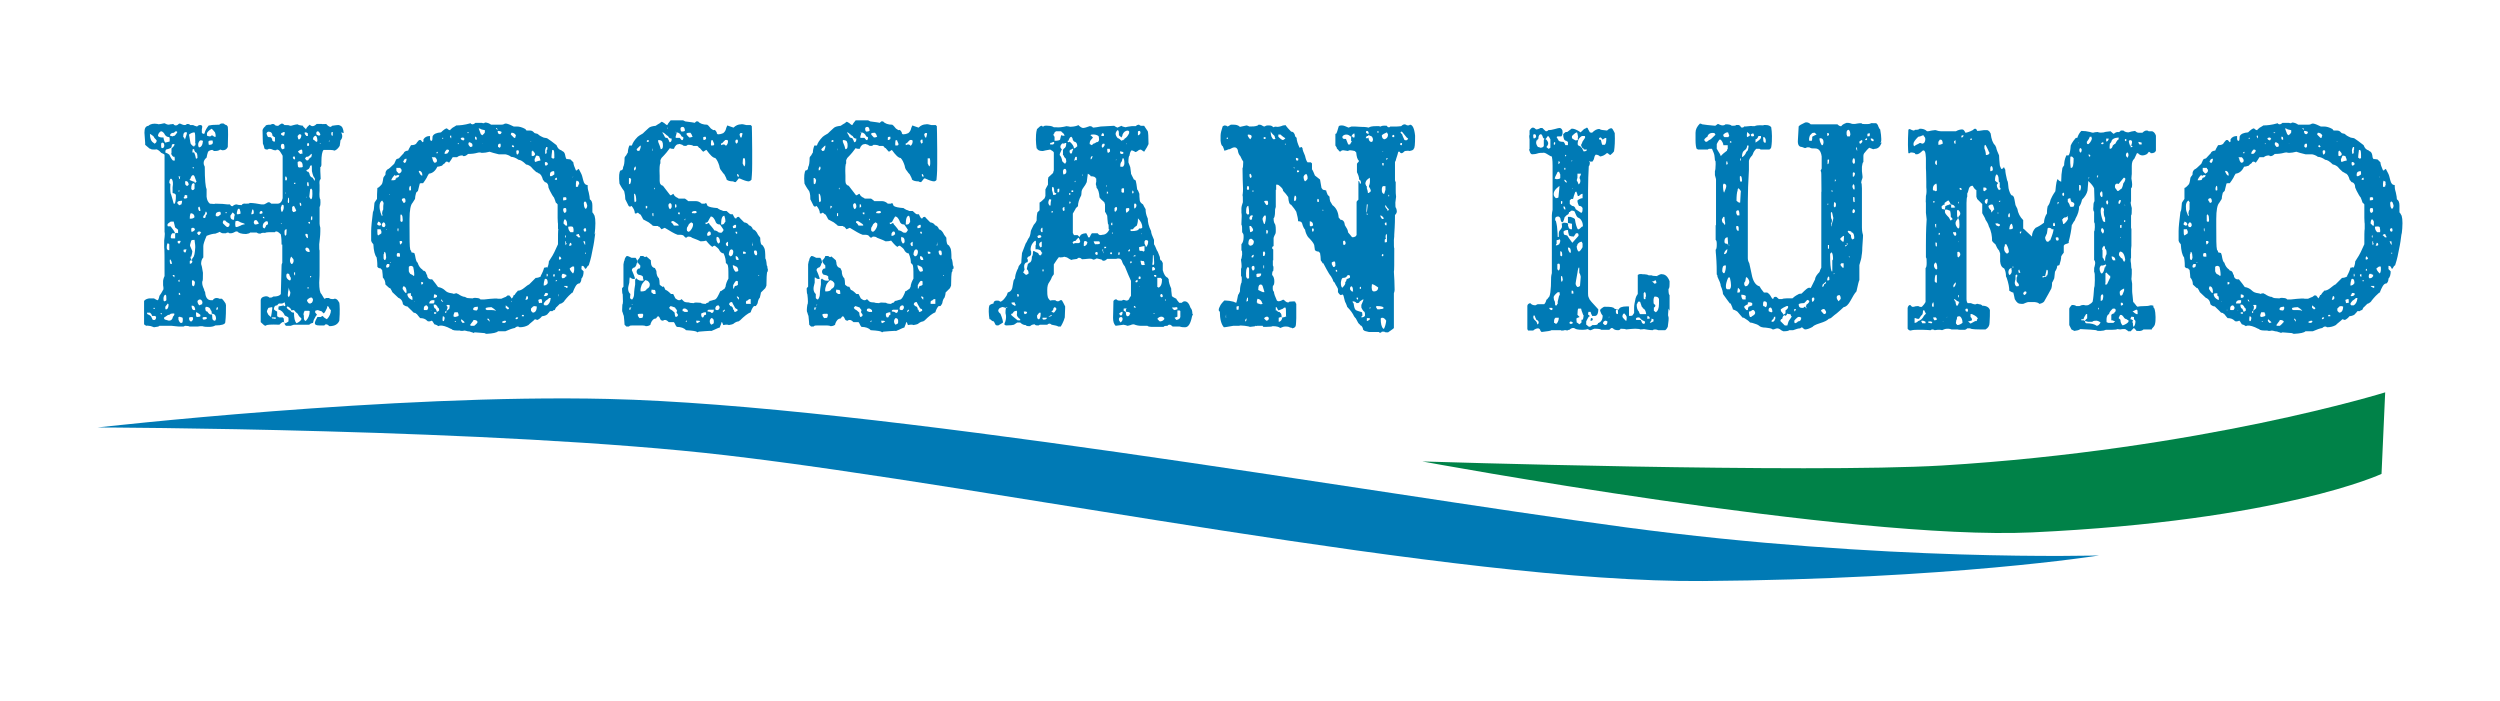
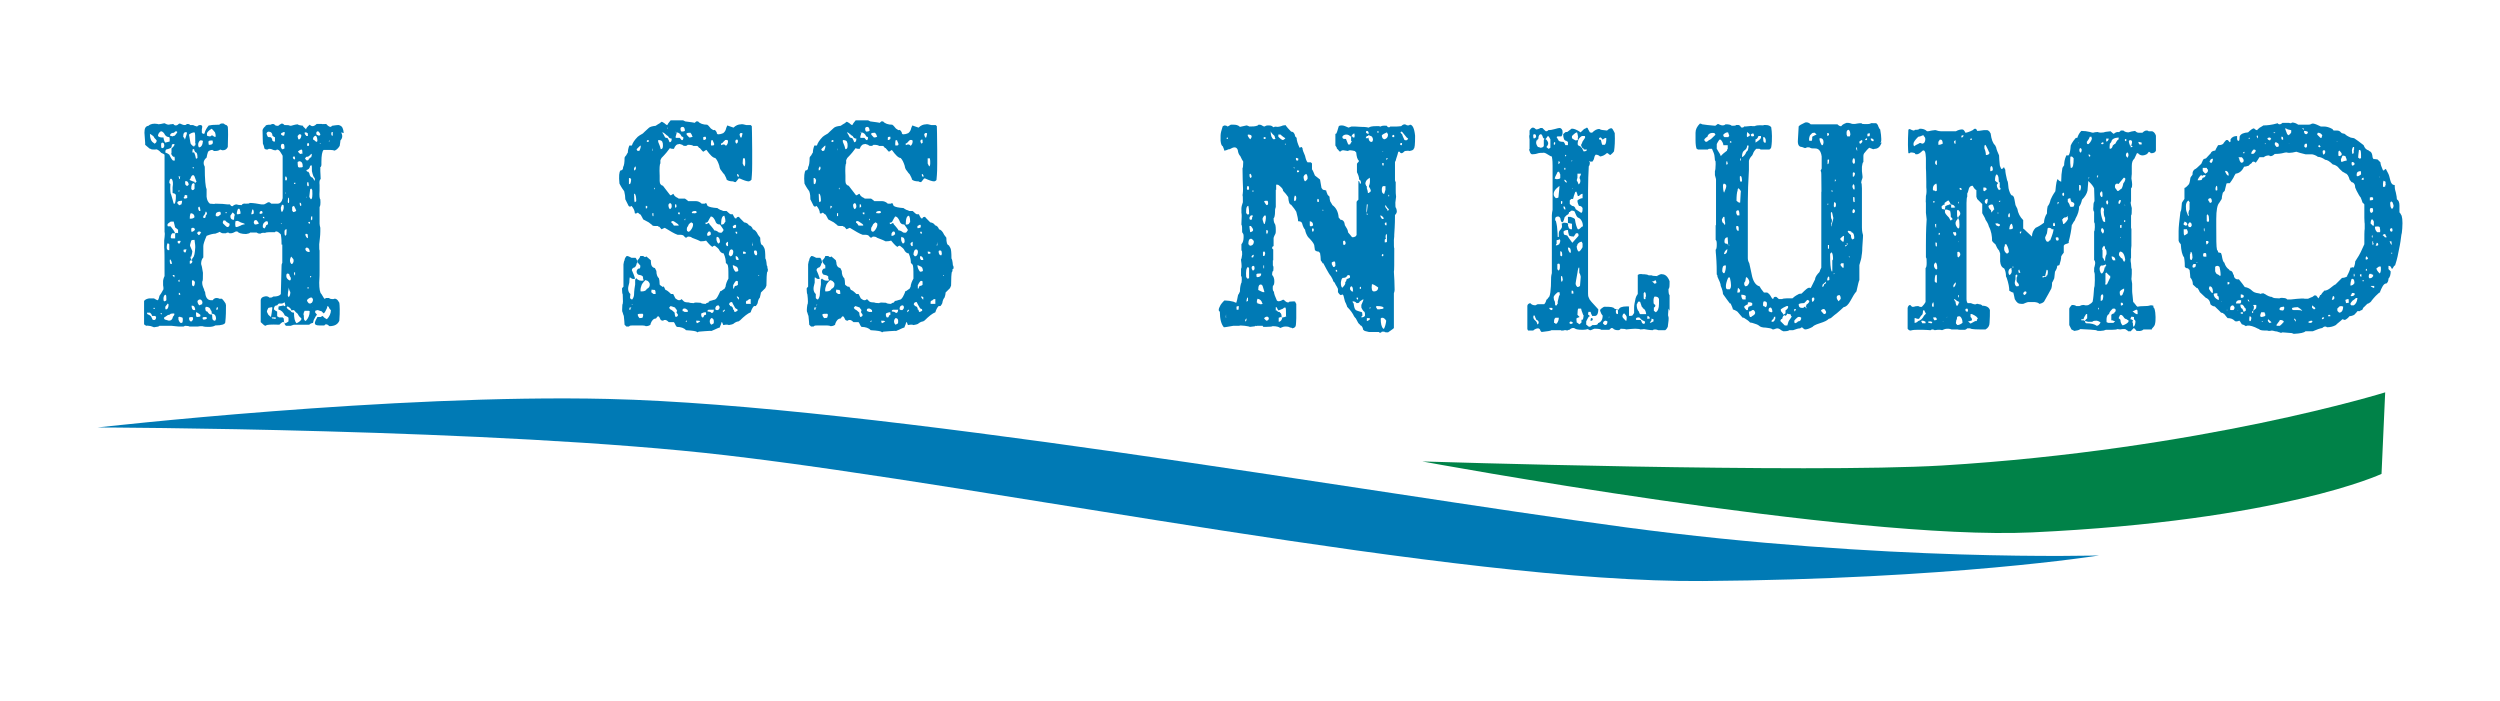
<svg xmlns="http://www.w3.org/2000/svg" id="Layer_1" version="1.1" viewBox="0 0 683.7 191.8">
  <defs>
    <style>
      .st0 {
        fill: #008248;
      }

      .st1 {
        fill: #007ab5;
      }
    </style>
  </defs>
  <g>
    <path class="st1" d="M93.3,36.2c.2.4.3.7.3,1,0,.5-.2.9-.5,1.2,0,.3-.1.8-.2,1.5-.5.8-1,1.2-1.5,1.3-.1-.1-.5-.2-1.1-.2s-1.1,0-1.8,0c-.4.4-.6,1.5-.6,3.3,0,.1,0,.4,0,.7,0,.5-.2.7-.3.7v1.1c0,.6.1,1.3.1,2.2-.3.1-.4.7-.3,1.6,0,.9,0,1.4,0,1.5-.1,1.5,0,2.3.2,2.4.1,1.2,0,1.9-.2,2.1v4.6c0,.3.1.7.2,1.1,0,.4,0,.7,0,1,0,1.2-.2,2.4-.3,3.5,0,1.1,0,1.6.1,1.7v4.7c0,.4,0,.7,0,.9,0,.7,0,1.8-.1,3.2,0,1.7.2,2.8.6,3.1.5.8.7,1.2.8,1.3.1,0,.3,0,.4-.2h.9c.1.2.5.3,1.2.3.5-.3,1.1,0,1.6,1,.1.7.2,2.3,0,4.9-.4,1-1.3,1.5-2.7,1.5-.3-.3-.6-.5-.9-.5s-.3.1-.5.3h-1.4c-.8,0-1.2-.2-1.2-.6,0-.4.3-1,.7-1.7.1,0,.4,0,.9,0,.1-.1.3-.2.6-.3.1.3.5.6,1.1.9.7-.7,1.1-1.6,1.1-2.5-.3-.2-.5-.5-.6-.9,0,0-.2-.1-.4-.2,0,0,0,0,0,0,0,.4-.1.7-.3,1-.3.7-.6,1-.7,1l-.6-.6c-.3,0-.6-.2-1-.3-.1,0-.4.1-.7.2v.5c.1.1.3.3.5.6-.2.1-.5.6-.9,1.4l-.2.8c-.5.1-.9.3-1,.5h-4.1c-.3,0-.6.2-1,.3h-1.3c-.3-.3-.5-.7-.6-1-.1-.2-.5,0-1.2.7-2.3-.1-3.5,0-3.6.2,0,0-.1,0-.2.1h0c-.2,0-.6-.3-1.3-1v-.3c0,0,0-5.7,0-5.7,0-.5.4-.9,1-1,.6-.2,1.1,0,1.4.3.4,0,.7,0,1-.3,1.1,0,1.8-.2,2.1-.7l.2-7.7c0-.2,0-.5.2-.8v-5c-.1,0-.2,0-.2,0,0-.7,0-1.6-.2-2.8-.5-.5-.9-.8-1.2-.8s-.3,0-.4.2h-.6c-.1,0-.5,0-1,0-.6,0-1,.1-1.1.2-.6-.1-1,0-1.3.2-.3,0-.6,0-1-.3h-1.8c-.1.2-.5.3-1.1.4,0,0,0,0,0,0-1.3,0-2.1-.3-2.4-.7h-.4c-.5.3-1,.5-1.4.5s-.5,0-.6-.2c-.3,0-.5,0-.7.2h-.7c-.2,0-.4,0-.7-.2-.3-.2-.5-.2-.6-.2.4,0,0,.2-.9.5-.6,0-1.4.2-2.4.6-.6,1.4-.9,2.3-.9,2.8v3.1c-.4.4-.6,1-.6,1.8.1.2.3,1,.5,2.4,0,1.5,0,2.3-.2,2.4v.4c0,.5.2,1.1.5,1.7,0,.2.1.5.3.8.1,1.5.7,2.2,1.6,2.2s.4,0,.7-.3c.3-.2.5-.3.7-.3s.6,0,.9.2h.7c.3.3.7.8,1,1.3,0,.2,0,.3.1.3,0,1.6,0,3.2-.2,4.9-.1.5-1,.8-2.7.8-.5.3-1.1.4-1.8.4s-1.1,0-1.8-.2h0c-.4,0-.8,0-1.2.1h-2.3c-.1-.1-.5-.2-1.2-.2l-.4.2h-1.3c-.3,0-.9-.1-2-.2-.2,0-.7,0-1.5,0s0,0,0,0h-1.8c-.1.2-.6.3-1.5.4-.7-.3-1.1-.4-1.4-.4h-.1c-.3-.1-.5,0-.6,0-.1,0-.3-.2-.6-.4,0-1.1,0-3.3,0-6.4.3-.4.8-.6,1.4-.7.1,0,.6,0,1.3,0,.5.3.8.5,1.1.5.1-.2.3-.6.4-1.2.3-.4.7-1,1.1-1.8,0-.3,0-.7-.1-1.1v-1.2c.1-.7.3-1.1.4-1.3,0-4.9,0-7.6-.1-7.8,0-1.1,0-1.8,0-1.9.2-1.5.2-2.3.1-2.3v-21.2c-.1-.1-.4-.3-.9-.5-.7-.8-1.3-1.1-1.6-.9-.7,0-1.2,0-1.3-.2h-.2c-.3-.2-.7-.6-1.3-1.1,0-.1,0-.3,0-.5,0-.2-.1-1.1-.2-2.8,0-1.2.3-1.8,1.1-1.9.5-.5,1.4-.7,2.5-.5.1.1.4.1.9,0,.5-.1.8-.2,1-.2.7.4,1.2.5,1.5.3.1,0,.4,0,.9-.1.2.3.4.4.7.4s.6-.2.9-.5c.1,0,.4,0,.7.2.3.1.5.2.7.2.3,0,.5,0,.7-.3.4,0,.7,0,.9.3.5,0,.7,0,.8,0,.2.1.6.3,1.1.4.3-.3.5-.4.8-.4s.4,0,.6.3c0,.2,0,.5-.1.9,0,.4,0,.7,0,.9l.3.3c.2,0,.4,0,.5-.2v-.2c.2-.6.5-1.2,1.1-1.9h.3c.2-.1,1.1-.2,2.6-.2.2-.3.6-.4,1.2-.3.3.3.6.4.9.5,0,.1,0,.2.2.3.1,1.1.1,3,0,5.6-.3.6-.7.9-1.4.9-.1,0-.4-.1-.7-.2-.3.3-.8.4-1.6.4-.3-.1-.4-.2-.5-.3-.5,0-.9.2-1.2.5-.2.5-.3,1.1-.4,1.6-.5.4-.8.9-.8,1.4s.1.7.3,1.1c0,3.5.2,5.6.5,6.1,0,1,0,1.7,0,2.1.1.9.4,1.5.9,1.9.9.1,1.4.1,1.5,0,1.5,0,2.6.1,3.3.2h.7c.2.4.4.5.7.5.3-.3.7-.5,1.1-.5.2.1.7.2,1.4.2.1-.3.5-.5,1.1-.4.6,0,1,0,1.1-.2,1,0,2.1.2,3.2.4h.7c.1,0,.4-.2.8-.4.1-.1.3-.2.5-.2s.4.1.7.4h.8c.3,0,.5,0,.7,0,0,0,.1,0,.2,0,.7,0,1.2-.5,1.4-1.5,0-4.8,0-8.6,0-11.4,0-.1,0-.3-.1-.4l-.5-.8c-.3-.5-.6-.7-1-.7h0c0,0-.1.1-.2.2-.3,0-.6,0-1-.2-.4-.2-.7-.2-1-.2-.1.1-.3.2-.4.2-.3,0-.5,0-.8-.3-.1-.7-.3-1.1-.4-1.3,0-.7-.1-2-.1-3.7.1-.4.4-.8.8-1.1,0-.3.5-.4,1.4-.4.2-.1.4-.2.6-.2s.5.1.7.4c0,0,.2,0,.4.1.2,0,.3,0,.4,0,.2-.2.5-.4.9-.6h.1c.3,0,.5.2.7.4.8,0,1.3,0,1.5.2.2,0,.5,0,1-.2.4-.1.8-.2,1.1-.2.2.2.7.3,1.5.4v.2c.5.4.7.7.8.8,0-.3.3-.7,1-1.3.3.3.5.4.8.4s.7-.2,1.1-.6h1.4c0,.1,1.2,0,1.2,0,0,0,.2.2.5.5.3.2.5.3.6.3s.3,0,.5-.3c.7-.1,1.3-.2,1.6-.2s.4,0,.5.1c.7.2,1,.9,1.1,2.1ZM42.7,86.9c0-.1-.1-.3-.2-.5h-.9c-.1-.3-.2-.4-.2-.5l-.4-.4c-.5,0-.7,0-.8,0,0,.1,0,.3.1.4.5.2.8.4,1,.6.2.5.4.8.5,1,.2,0,.4,0,.6,0,.2-.3.3-.5.3-.6ZM42.9,38.5c-.1-.2-.4-.5-.7-.8,0-.3-.5-.7-1.2-1.1,0,1.2.3,2,.9,2.4.2.1.3.2.3.3.3-.1.5-.3.6-.5v-.3ZM42.3,84.5v-.3h-.3c0,.1,0,.2,0,.3h.2ZM46.4,38.8c0-.6,0-.9,0-1,0,0-.1-.2-.1-.3-.6,0-1.1-.3-1.4-1-.3-.4-.6-.6-.9-.6-.5.3-.8.8-.8,1.3.3.3.7.4,1.2.4,0,0,.2,0,.3,0,.1.7.3,1.2.5,1.4l1.2-.3ZM44.3,85.8l-.2-.2c0,0-.1,0-.2.1,0,.1.1.2.2.3l.2-.2ZM44.9,39.6c0-.4-.2-.6-.6-.6l-.2.2c-.1.7,0,1.1.1,1.3h.4c.3-.3.4-.6.3-.9ZM45.5,82.1c0-.9,0-1.4-.2-1.5-.3,0-.5.3-.6.9,0,.5,0,.8.2.9.3,0,.5-.2.6-.3ZM47.7,85.8c-.1-.1-.5-.1-1,0-.3.3-.6.4-.7.3-.5.3-.8.6-1.1.7-.1.4,0,.6.6.7l.7.2c.6,0,1-.4,1.1-1.1.3-.3.4-.5.4-.8ZM47.8,43.8c0-.5,0-.9-.2-1,0,0-.1.1-.2.1-.5-.5-.7-.9-.5-1.1h0c0-.3,0-.4,0-.5,0,0,0-.1,0-.2,0,0,0-.2,0-.3v-.2c.6-.5.9-.9.8-1.2-.2,0-.3,0-.4,0-.1,0-.2.1-.3.2,0,.4-.1.7-.2.8-.5.3-1,.4-1.4.5-.1.1-.2.4-.2.8.5.2.9.4,1.1.6.3.7.6,1.2,1,1.6h.5ZM46.1,83.3c0-.1-.1-.2-.2-.3-.3.4-.6.7-.7.9,0,.3,0,.6.1.7h.2c0-.1.1,0,.1,0,.3-.2.5-.6.5-1.3ZM46.3,68.3v-1.5c-.2-.1-.3-.2-.3-.3-.3,0-.4.5-.4,1.4.1.3.2.4.3.5.1,0,.3,0,.4,0ZM48.7,63.5v-.7c-.1,0-.3-.2-.4-.3-.1-.1-.3-.2-.4-.3-.2-.7-.3-1.2-.4-1.6h-.8c-.2.1-.4.3-.7.5-.2.2-.3.4-.1.8.1,0,.4,0,.8,0,0,.1,0,.2.1.2.5.6.9,1.2,1.1,1.7.3-.1.6-.2.8,0ZM48.1,53.7c0-.1,0-.2,0-.3,0,0,0-.1,0-.2-.2,0-.3-.2-.4-.3-.3,0-.4-.1-.5-.1v-1.6c.2-1.1.1-1.9-.3-2.3-.1,0-.2,0-.3,0-.2.3-.3.6-.3.9s.1.4.3.5c-.1,1.7,0,2.7.2,2.9.3,1.1.6,2,.7,2.5h.3c.2-.5.3-1.1.3-1.9ZM47,72.2c0-.6-.2-1-.5-1.3-.1.3-.1.6,0,1.1l.2.2h.2ZM48.5,36.1c-.1-.1-.2-.2-.3-.2-.2,0-.4.1-.6.4-.7,0-1.1.3-1.1.8.3.1.6.2.7.2.2-.1.4-.2.6-.2.3-.4.6-.7.7-1ZM47.9,65.2c0-.1,0-.2,0-.2,0-.5,0-.9,0-1.2-.1,0-.3,0-.4,0,0,0-.2,0-.4,0-.3.3-.4.7-.4,1.2l.2.2h1ZM47.7,75.8v-.6h-.5c0,.1.1.3.4.6h.1ZM47.9,82.7h0c0,0,0,0,0,0h0c0,0,0,0,0,0ZM49.8,54.9c-.1,0-.4,0-.9.1-.1,0-.3.2-.4.3v.3l.3.3c0,0,.1.1.1.2h.3c0-.1.4-.2.4-.2.1-.3.2-.6.2-1ZM49.4,65.9c-.3-.1-.5,0-.8,0v.5c.1,0,.2.1.2.2h.3c.2-.3.3-.5.3-.8ZM49.1,77.3v-.7h0v.2-.3c-.2,0-.2.1-.2.2h-.2c0,.2.1.3.4.4v.2h0ZM49.1,52.5c0-.2,0-.3,0-.4-.1,0-.2,0-.3,0,0,.2.1.3.1.4,0,0,.1-.1.2-.3v.2h0ZM50,87.5c0-.3,0-.6-.2-.7-.3,0-.5-.1-.6-.2,0,0-.2.1-.4.1v.7c.2.6.5.9.6.9h.4c.1-.1.2-.4.2-.8ZM49.4,48.4c-.3-.1-.5-.2-.5-.3,0,0,0,.1-.1.2h.1c0,.3.1.6.1.7h0c0-.1.2-.1.2-.1v-.5ZM49.3,80.6c0-.1,0-.3-.2-.5h-.2v.5h.1c.1.1.2,0,.3,0ZM51.1,36.2c-.7-.2-1,.2-1,1.2.3.3.4.5.4.7h.1c.4-1.1.6-1.8.5-1.9ZM51.2,54c0-.3,0-.5,0-.6h-.1c-.1,0-.2,0-.3-.1,0,0-.2.1-.3.1,0,.4-.2.6-.3.7l.2.2c.4,0,.7,0,.9-.3ZM51,68.2c-.3,0-.6,0-.8.1v.5c.1,0,.2.1.2.2h.1c0,0,.3,0,.3,0,0-.3.1-.5.2-.7ZM51.6,50.6c0-.7-.3-1.1-.9-1.1-.1.3-.1.7,0,1l.3.3h.4c0,0,0-.1.1-.2h0ZM53.4,39.8c.1-.4.1-.7-.1-.8h.1c0-1.7,0-2.6-.2-2.8-.5,0-1,.2-1.5.6,0,0,0,.3.1.6.2,1.2.3,1.9.4,2l.5.5h.2c0,.1,0,.2,0,.2h0c.3,0,.4-.3.4-.5h0c0,0,0,.1.1.2ZM52.6,86.7c-.4,0-.7,0-.9.2,0,.5.1.8.4,1h.3c.3-.3.4-.5.4-.7s0-.4-.2-.5ZM53.8,49.8c0,0-.2-.4-.4-1-.2-.6-.3-.9-.6-.9s-.5.3-.7.9c0,.1-.2.3-.3.4.7.3,1.1.5,1.4.5,0,.2.1.3.1.4l.4-.4ZM53.2,59.5c0-.7-.3-1.1-1-1.2-.2.2-.3.7-.3,1.5.1,0,.2,0,.3,0,.4,0,.7-.1,1-.4ZM52.4,71.2c-.2,0-.4,0-.5.2v.7h.3c.3-.2.4-.4.4-.5s0-.3-.2-.4ZM53.4,67.6c0-.1,0-.8-.2-2-.4,0-.7,0-.9.2-.3.9-.4,1.4-.3,1.5.2.5.4.9.6,1.4,0,.3-.1.8-.3,1.5h-.2c0,.4.1.7.3.9l.2-.2c0,0-.1,0-.1-.1l.2-.2c0,0,.1-.1.1-.2.3-.2.5-1.1.6-2.8ZM53.3,50.4l-.3-.3c-.5,0-.7.5-.7,1.6l.3.3c.3,0,.5-.2.6-.4v-1.2ZM53.3,62.9c0-.4-.2-.6-.5-.6s-.3,0-.5.2c0,.5,0,.8.1.9.3,0,.6-.2.9-.5ZM53.2,77l-.4-.4c-.1,0-.2.1-.3.2,0,.3,0,.6,0,.8,0,.4.1.6.4.7h0c.3-.1.4-.6.4-1.3ZM53.4,85c0-.9-.3-1.4-.8-1.4,0,0-.1,0-.2,0,0,.7.2,1.1.5,1.2h0c0,0,.5,0,.5,0ZM54,43.1c0-.9-.1-1.4-.6-1.5-.2-.3-.3-.5-.3-.8h-.4c0,.3-.1.6-.1.9h.4s0,0,.1,0c.2.5.4,1.1.5,1.7.2,0,.3-.1.4-.2ZM53,45.7c0,0-.2,0-.3,0,0,.2,0,.3.1.4.1,0,.2-.2.2-.3ZM54.8,86.5v-.4c-.6-.5-1-.7-1.2-.7,0,.7,0,1.1.2,1.3.5,0,.9-.1,1-.2ZM55,63.5c-.2-.1-.4-.2-.5-.2-.3,0-.5.2-.6.5.1.1.3.3.4.5.3,0,.5-.3.6-.7,0,0,.1,0,.1,0ZM55.4,82.8c-.1-.6-.4-.9-.7-.9s-.4.1-.7.4c0,.5.2.9.5,1.2.4-.2.7-.3.8-.3v-.4ZM55.5,38.6l-.2-.2h-.6c-.3.3-.5.7-.5,1.1s0,.5.2.8c.6,0,1-.6,1.1-1.7ZM54.8,57.7c0-.7-.2-1.1-.3-1.2-.2.1-.3.2-.3.3,0,.4.1.7.3.9h.3ZM56.6,87l-.2-.3c-.6,0-.9,0-1,.2,0,.2,0,.4.2.5.6,0,.9-.1,1-.4ZM56.6,58.6c0-.2,0-.4-.2-.7h-.2c0,.5-.3.9-.6,1.2v.5h.5c.1-.3.2-.5.2-.6s0-.1-.1-.1c.1,0,.2-.1.3-.2v-.2h0ZM59.1,87.4c0-1-.3-1.5-1-1.6h0c0,0-.1,0-.2,0,0-.5,0-.8-.3-1-.1-.6-.6-.9-1.3-.9-.2.3-.2.5-.1.8,0,.3.2.5.5.5.3.5.6.8.9.8h.1c0,0,.1,0,.1,0h0c0,0,.1,0,.2,0,0,.6.1,1,.1,1.3l.4.4h.4c0-.1,0-.2,0-.3ZM59,37.4c0-.5-.1-.9-.2-1.2-.4-.5-.7-.8-.9-1-.7.4-1.1.8-1.3,1.2v.7c.3.1.5.2.7.2s.4,0,.6-.3c.4.1.6.3.6.4h.5ZM58.1,38.4c-.5,0-.9,0-1.1.3,0,.1,0,.4.1.9h.2c.8,0,1.1-.4.8-1.2ZM60.4,58.6c0-.4-.1-.6-.2-.7-.8,0-1.2.3-1.2.8h0c0,0,0,.2,0,.3.1,0,.2.1.3.2.2,0,.4-.1.5-.1l.6-.5ZM59.6,84.1c0,0-.1,0-.1-.1,0,0-.2.1-.3.2v.6c.3,0,.4-.3.4-.7ZM62.8,61.2c-.6-.3-1-.6-1.2-.9h-.5c-.2.4-.2.7-.1.8l.6.6c.2.2.4.3.5.4.5,0,.7-.3.7-.9ZM62.1,58.2c0,0-.2-.1-.3-.2,0,0-.1,0-.1,0v.3c.3,0,.4,0,.4-.2ZM64.2,58.7c-.2-.3-.4-.5-.6-.6l-.6.9c0,.7.2,1,.7,1.1h.1c0,0,.2,0,.2,0,0-.7.1-1.1.2-1.3ZM67,61.3c0,0-.2-.2-.6-.3-.4-.1-.6-.2-.6-.2-.3-.2-.6-.3-.8-.4-.3,0-.5.1-.6.1-.1.5-.1,1,0,1.5,0,0,.1,0,.2.1.2,0,.6-.1,1.2-.4.3-.2.7-.3,1.2-.4ZM65.8,58.4c0-.4-.1-.8-.3-1.3h-.4c-.3.7-.4,1.2-.3,1.5.3,0,.6,0,1-.2ZM69.4,58.3c0-.4,0-.7-.2-1h-.2c-.1.4-.2.8-.3,1.3.3,0,.6,0,.7-.3ZM70.8,61.1c-.3-.5-.5-.8-.7-.9h-.4c-.2.2-.3.4-.3.6s.1.4.3.6c.6,0,1-.2,1.1-.3ZM71.8,58.3c0-.2,0-.4-.2-.6-.4,0-.6.2-.6.5s0,.2.1.3c.3,0,.6-.1.7-.2ZM73.3,61.3c0-.3,0-.6-.2-.8-.3,0-.5,0-.7.3h-.1c-.4.4-.5.9-.4,1.4.1.1.3.2.4.3.2-.2.4-.5.5-.9.2-.1.4-.2.5-.3ZM72.3,59.7c0-.1,0-.3-.1-.4-.1,0-.2,0-.3,0v.3c.1,0,.2.1.3.1h.1ZM75.2,38.6v-1.1h-.2c-.2-.2-.4-.3-.5-.4,0-.7-.4-1.1-1.1-1.1-.3.1-.5.3-.5.5s0,.2.1.3c.1.5.3.7.5.7s.2,0,.3,0c.4,0,.6.3.7,1,.1,0,.2.1.3.2h.4ZM74.6,84.1c-.1,0-.2,0-.3-.1-.1,0-.4.1-.9.2-.3.5-.4.8-.4,1.1l.4.8c.3.3.6.5.7.6h0c.1-.6.3-1.5.4-2.6ZM75.4,87.2v-.4h-1.1c0,.1.1.2.1.3h.4c0,.1.6.1.6.1ZM78.9,87.6v-.7l-.2-.2c-.3-.2-.6-.3-.8-.4-.4-.9-1-1.5-1.7-1.6-.1-.1-.1-.4,0-.9.6-.1,1.1-.2,1.4-.3h-.1c0,0,.1,0,.1,0v.2h.4v-.5c-.1,0-.1-.5-.1-.5-.3.1-.6.2-.7.3h-.5c-.1,0-.2,0-.3,0-.2,0-.4.2-.6.5-.6,0-.9.4-.9,1.1.3.3.6.5.9.6v1.3c.2.1.4.2.5.3.1,0,.3,0,.5,0h.5l.3.3c0,.7.1,1.2.2,1.4.5-.2.9-.4,1.1-.6ZM77.8,40.7c0-.6,0-1-.2-1.3-.5-.2-.8,0-.8.8l.3.6c.1,0,.2,0,.3,0,.2-.1.3-.2.4-.2ZM77.6,56.7c0-.3,0-.6-.2-.7h-.3c-.1.3-.2.6-.3.8,0,.6.1,1,.3,1.2.3-.3.5-.8.5-1.3ZM77,61c0,0-.1,0-.2,0,0,.1.1.2.1.3,0,0,.1-.1.1-.2ZM77.9,36.2c-.1,0-.2-.1-.3-.1-.4.2-.6.3-.7.3v.5c.2,0,.3.1.4.2.2,0,.3,0,.4,0,.1-.4.2-.7.2-.8ZM78.4,62.7c-.4,0-.6.2-.6.7,0,.5,0,.8.2,1.1l.3-.3c0-.2.1-.7.1-1.5ZM78.2,49.4c.2-.1.3-.3.3-.5s-.1-.4-.3-.7l-.2.2v.9h.2ZM78.2,52.9v-.2c0,0-.1,0-.2,0,0,0,0,.1.1.2,0,0,.1,0,.1,0ZM79.5,75.9c-.1-.1-.3-.4-.4-.9-.1-.1-.3-.2-.4-.2-.3,0-.4.2-.4.7s.3.9.9,1.2c.3,0,.4-.3.3-.8ZM82.4,87.4v-.4c-.4-.2-.7-.6-1-1.2-.3-.2-.6-.5-1-1-.1,0-.4,0-.7.1-.1-.5-.5-.8-1-1.1-.1,0-.2.1-.3.2,0,.3.4.7,1.1,1,0,.3.4.5.9.5,0,1.4.2,2.4.7,2.9.7-.3,1.1-.7,1.3-1ZM79,55.5c.1-.3.1-.8,0-1.4h-.2c0,.4-.1.7-.1.9s0,.4.1.5h.2ZM79.4,79.9c-.3-.5-.4-1-.4-1.3-.2,1-.3,1.7-.3,2.2.1.2.2.4.2.5.3-.2.5-.7.5-1.4ZM79.7,70.1c0,.1-.1.2-.2.3-.1.3-.2.5-.2.8,0,.4.1.7.4,1h.2c.3-.3.4-.6.4-.9s0-.4-.3-.7c-.2-.2-.3-.4-.4-.6ZM81,57.7c0-.2-.2-.7-.6-1.4-.3.1-.4.2-.5.3v1c.1.1.2.3.3.4.3,0,.6-.2.8-.3ZM80.7,43.6c0-.2,0-.5-.1-.8h-.4c0,.1,0,.2-.1.2v.2c0,0,0,0,.1,0v.3c.1,0,.2,0,.3.1,0,0,.1,0,.2-.1ZM80.8,50.3v-.3h-.4v.3c.2,0,.3,0,.3-.1h0ZM80.7,75.1v-.6c0,0-.2,0-.3,0,0,.5.1.7.2.8h.1ZM82.8,45.6c0-1-.3-1.5-1-1.5l-.4.2c0,.4,0,.8.1,1.3.1.1.2.2.3.2.5,0,.9,0,1-.2ZM82.4,36.9c-.1-.1-.3-.2-.4-.2-.2,0-.4.2-.6.5,0,.1,0,.4.2.9,0,0,0,0,.1,0h.2c.3-.2.5-.6.5-1.1ZM82.7,41.9c0-.5,0-.9-.2-1-.3,0-.6.2-1,.5,0,.1.2.4.6.7.1,0,.3,0,.4-.1.1,0,.2,0,.3,0ZM82.4,56.2c0-.5-.1-.7-.4-.8-.1.3,0,.6.1.9.1,0,.2,0,.3-.1ZM84.7,85.1c0,0-.1,0-.2-.1h-1.2c-.2.4-.3.7-.3.9s0,.4.2.5h-.1c0,.8,0,1.2.4,1.3,0,0,0,.1.1.1.7-.7,1.1-1.6,1.1-2.7ZM84.2,37.1v-.6c-.2-.2-.4-.3-.6-.3s-.2,0-.3.1c0,.3.2.6.5.9.2,0,.3,0,.4,0ZM85.3,42c-.1,0-.3.2-.6.5-.2.3-.6.4-1,.4-.1.2-.2.4-.3.5l.5.5c.2,0,.3-.1.4-.1.3-.5.5-.7.8-.8.2-.5.2-.8.1-1ZM84.2,65v-.5c0-.1-.1-.3-.1-.5-.2,0-.3,0-.4-.1l-.2.2c0,.3.2.7.5,1,0,0,.1,0,.2,0ZM84.7,69c0-.9-.4-1.3-.9-1.3l-.3.3c0,.5.3.8.8.9h0c0,0,.4,0,.4,0ZM83.9,53.8h-.1s0,0-.1,0h0s0,0,.1,0v.2h-.1c0,.1.1.1.1.1,0,0,.1-.2.1-.4ZM86.1,49.3v-.5c-.2-.3-.3-.5-.4-.6-.2-.5-.3-1-.4-1.4,0-.9,0-1.5-.1-1.6-.2,0-.3.1-.4.2-.1.7-.5,1-1,1.1,0,.3.2.5.6.5,0,.2.1.3.2.4.1.7.4,1.1.9,1.2.2.3.4.6.5.8,0,0,.1,0,.1,0ZM85.3,82.8c.2-.3.3-.6.3-.8s-.1-.4-.3-.6c-.3-.1-.7,0-1.3.6-.1.2,0,.5.5,1h.5c0-.1.2-.2.3-.2ZM84.4,51c.1-.5,0-.9-.1-1.2h-.2c-.1.3-.2.6,0,1.1h.3c0,0,.1,0,.1,0ZM84.5,39.8c.1-.3,0-.6-.2-.7-.1,0-.2.1-.3.2,0,.3,0,.5,0,.6.2,0,.3,0,.4,0ZM84.4,78.8v-.2c0,0-.1-.1-.2-.1,0,0,0,.1-.1.1v.3c0,0,.2,0,.3,0ZM84.8,60.7h-.4s0,.1-.1.2h0c.1.2.2.2.3.3h.1c0-.3.1-.4.1-.5ZM84.6,43.1l-.2.2c0-.1.1-.2.2-.2ZM85.4,52c-.1-.2-.2-.3-.2-.4-.2,0-.3,0-.4.3-.1,1-.2,1.6-.2,1.8s.1.4.4.8c.4,0,.5-.9.4-2.5ZM85.1,75.8v-.3c-.1,0-.2,0-.3,0v.4c.1,0,.2-.1.3-.2ZM85.4,59.9c0-.3,0-.6,0-.7h-.3c-.1.5-.1.9,0,1.1,0-.1.2-.3.4-.4ZM85.6,84.1h-.1c0-.1-.1,0-.1,0h.1c0,0,.1,0,.1,0ZM86.8,38.6c0-.9-.2-1.4-.5-1.5-.5.2-.7.5-.7,1,.1.1.2.2.3.2.3.3.5.4.6.5.1,0,.2-.1.3-.2ZM87.6,36.9c0-.3-.2-.7-.6-1-.3,0-.5.2-.5.5,0,.3,0,.5.5.6,0,0,.1,0,.1.1.3,0,.4-.1.5-.2ZM87.8,39.1c-.1,0-.2,0-.3.1h0c0-.1-.1-.1-.1-.1,0,0,.1.1.1.2.1,0,.2-.1.3-.2ZM90.1,38.7v-.3h-.1c0,.1,0,.2-.1.3h.2ZM91,36.9v-.8c0,0-.1,0-.2,0l-.2.2c0,.4,0,.7.2.8,0,0,.1,0,.2,0Z" />
-     <path class="st1" d="M162.8,63.7c-.2,1.6-.4,3.1-.7,4.4-.1.7-.3,1.3-.4,2-.1.6-.4,1.5-.7,2.5h0c-.2,0-.3.2-.5.5-.1.3-.3.4-.5.4l-.2-.4c-.1-.3-.4-.4-.7-.4,0,.1-.1.4-.1.9l.6.6c0,.9-.2,1.6-.6,2,0,.6-.2,1-.5,1.3-.5,0-.8.3-1.1.8-.3.5-.5,1-.7,1.5v.2h-.2c-.6.5-1.3,1.2-2.1,2.2-.1.3-.5.6-1.1.9,0,0-.1,0-.1-.1l-.9.9c-.2.1-.4.4-.6.9-.2,0-.4,0-.6.3h-.7c-.1.2-.3.4-.5.6-.2.4-.8.7-1.7.8-.2.3-.6.7-1.2,1-.1,0-.4-.1-.7-.2-.2.2-.5.5-.9.8-.4.3-.7.6-.9.8-.7.4-1.5.6-2.4.6-.1-.1-.3-.2-.5-.2s-.5.1-.8.4c-.6.1-1.5.4-2.6.9-.3,0-1,0-2,0-.4.4-1.4.6-3.1.7-.1,0-.3,0-.6-.2-1.4-.1-2.2-.2-2.5-.2s-.3,0-.5.2c0-.1-.3-.2-.7-.3h0c-.2-.1-.5-.2-.9-.2-.4-.1-.7-.2-.9-.2-.1,0-.3.1-.6.1s-.5,0-.6-.1c-1.2,0-2,0-2.3-.4-.1,0-.5-.2-1.1-.5-1.2-.5-2-.6-2.5-.3-.3-.2-.6-.4-1.1-.5-.1-.2-.3-.5-.5-.8l-.2-.2c-.3.1-.5.2-.7.2s-.5,0-.6-.2c-.5-.5-1.1-.7-1.9-.7-.2-.2-.5-.6-.9-1.1-.1,0-.3-.2-.4-.3-.3,0-.5-.1-.6-.2,0,0-.4-.5-1.2-1.2l-.4-.4c-.3,0-.6-.1-1-.4l-.2-.2c-.1-.9-.5-1.4-1.1-1.7,0,0-.1,0-.1,0l-1.7-1.6c-.1-.3-.3-.6-.6-1.1h-.2c-.1-.1-.5-.4-1.1-1,0-.7-.2-1.4-.7-1.9,0-.5-.1-1.2-.2-2.1-.1,0-.3-.2-.4-.4-.3,0-.6-.1-.7-.2h0c0-.1-.1-.1-.2-.2,0-.5,0-1.4-.2-2.6-.5-.6-.8-1.8-.9-3.6-.3-.3-.5-.6-.6-1v-2.6c0-1.1.2-2.9.5-5.3.2-.1.3-.9.4-2.4.1-.3.4-.6.7-1.1,0-.7,0-1.7.1-3,.2,0,.6-.3,1.2-1,.1-.1.3-.7.4-1.6,0-.3.3-.6.6-1,0-.4,0-.8.3-1.2l.3-.3c.2,0,.8-.5,1.8-1.5.2-.5.4-.9.5-1.1.1-.2.4-.3.8-.4.3-.3.7-.8,1.3-1.4.1-.4.5-.6,1-.7,0,0,0,0,.2,0,.1-.3.4-.8.8-1.5.9,0,1.4-.2,1.6-.7.1-.1.3-.4.6-.7h.5c0,.1.2.3.5.6l.2-.2v-.6c.4-.6.9-.9,1.8-.9v.9c0,0,.1.2.2.4h.3c.1-.1.2-.5.2-1.2.3-.7,1.1-1,2.3-1.1.7-.7,1.3-1.1,1.6-1.1.3.3.6.5.9.5,0-.1.3-.4.7-.7.1,0,.5-.3,1-.6.9,0,2.2-.1,3.9-.6.1.2.3.3.5.3s.5-.1.8-.4h1.8c.1,0,.2.1.3.1.2,0,.4,0,.5-.2.7,0,1.3.3,1.7.6h2.7c.3,0,.6,0,1.1-.3.1,0,.3,0,.4,0,.5.1,1.2.4,2,.8.2,0,.5,0,.9,0,.6,0,1.4.2,2.3.7,0,.1.2.3.3.4.5,0,.8,0,.9,0,.4,0,.7.1,1,.4l.2.2c0,.1.4.2.9.3.3.3.7.6,1.4.9.1.1.5.2,1.2.3.6.4,1.5,1,2.6,1.9.3.8.7,1.3,1.4,1.4,0,0,0,.1,0,.2.5,0,.9.5,1,1.3,0,.2.1.5.3.9.1,0,.5,0,1.1.1l.8.8c0,.5.3,1.3.7,2.2h.3c0-.1.2-.3.5-.4,0,.1.2.4.5,1,.3.5.5,1.2.7,2.1.2.9.6,1.3,1.2,1.3,0,.5,0,1.1.3,2,.2.9.3,1.5.3,1.9.5.3.7.9.7,1.7,0,.6,0,1,0,1.2v.7c.2.1.3.4.6.9.3,1,.3,2.7,0,5.2ZM104.3,63.9v-.7c-.1-.1-.2-.3-.2-.5-.5,0-.8,0-.9,0v.5c-.1,0,0,.1,0,.1,0,.5,0,.9.2,1.1.5-.3.8-.5.9-.6ZM104.2,61.5c0-.5-.3-.8-.8-.9,0,.1,0,.3-.2.4v.5c.2,0,.3.1.4.2.2,0,.4,0,.6-.2ZM104.9,55.4c-.1,0-.2-.2-.3-.5,0,0-.1,0-.2,0-.4.3-.6.8-.6,1.5s.1,1.1.3,1.8c.1.3.2.6.3.8,0,0,.1,0,.2,0v-.4h-.1c0-.6.1-1,.3-1.3,0-.7,0-1.3.1-1.7ZM105.4,61.7c0-.6-.2-.9-.6-.9-.3.3-.4.5-.4.7s.1.4.3.6h.5c0,0,0-.2.2-.4ZM104.5,65.6h0c0,0-.1,0-.1,0h0c0,0,.1,0,.1,0ZM105.6,70.6c0-.1,0-.5-.1-1.2-.1-.3-.2-.4-.2-.5h-.2c0,.3-.1.6-.2.7v1.1c.1.2.2.3.2.4h.3c0-.2.1-.4.2-.5ZM105.7,62.9v-.2h-.1v.2h.1ZM106.4,72.2h-.5c-.2.2-.3.4-.3.6s0,.3.2.4c.5,0,.7-.3.7-.6s0-.3-.1-.4ZM106.6,53.3v-.2h-.1v.2h.1ZM106.9,71.9v-.2l-.3.2h0c0,0,.1,0,.2,0ZM109.2,47.9c-.2,0-.4,0-.6,0-.2.1-.3.2-.4.2-.1-.1-.2-.2-.2-.3-.6.6-.9,1.1-1,1.5h.6c.3,0,.5-.1.6-.2v-.3h.2v-.2c.5,0,.8-.3.8-.8ZM109.6,46.2c0-.1-.1-.2-.1-.3h-1.1c0,.3,0,.5,0,.7s.2.4.7.9c.7-.3.9-.8.6-1.3ZM109.4,70.2c0-.5,0-.9-.2-1h-.5c-.1.1-.2.3-.2.5s0,.4.2.5c0,0,.1,0,.2,0h.1c0,0,.4,0,.4,0ZM109,62.5c-.1,0-.2,0-.3,0,0,.5,0,.7.2.8,0-.1.1-.4.1-.7ZM110,66.4c0-.2,0-.4-.2-.5-.1,0-.3,0-.5,0,0,.4,0,.7.2,1,.3-.3.5-.5.5-.6ZM110.1,59.7c0-.7-.2-1-.5-1.1,0,.1,0,.2-.1.3v1.6c.1,0,.2.1.3.2.3,0,.4-.3.3-1ZM110.9,55c0-.3,0-.6-.3-.8-.5,0-.7.2-.7.4s.1.4.4.7v.2c.4,0,.6-.2.6-.5ZM111.2,80c0-1.1-.3-1.7-.9-1.7-.1.1-.2.4-.2.7.3.5.6.9.8,1.1.1,0,.2,0,.3-.1ZM111.2,43.4c-.5,0-.7.2-.8.6,0,0-.1,0-.1,0v.3c.1.1.3.2.4.3.3-.2.5-.6.5-1.3ZM112.8,82c0-.7,0-1.1-.4-1.1,0-.3-.1-.5-.1-.4h.1v-.3c-.5,0-.8,0-1,.2,0,.7.4,1.2,1.2,1.6h.2ZM113.3,75.3c0-1-.2-1.8-.3-2.3-.2-.2-.4-.3-.6-.3s-.5.1-.6.3v1.2c.1.3.3.6.4.7.5.2.8.4.9.6l.2-.2ZM112.4,52c0-.7,0-1.1-.2-1.2-.1,0-.2.3-.3.6,0,.3,0,.6.1.7.1,0,.3,0,.4-.1ZM152.6,62.6v-1.4c0,0-.1-.6-.1-1.6v-3.7c-.2-.2-.3-.4-.5-.5-.1-.4-.3-.9-.5-1.4-.3-.3-.4-.6-.5-.7l-.6-1.1c-.2-.4-.3-.7-.4-.9,0-.9-.4-1.4-1-1.5-.2-.3-.4-.5-.5-.6-.3-1.1-.7-1.7-1.2-1.8-.1,0-.3-.2-.4-.3h-.2c-.7-.6-1.2-1.1-1.5-1.5-.5-.4-1-.6-1.3-.6-.9-.9-1.6-1.3-2.1-1.3-.7-.5-1.4-.8-2-.8-.5-.4-1.1-.6-1.6-.7h-1.8c-1.2-.3-2-.5-2.5-.7-.8.2-1.4.3-1.9.3s-.5,0-.6-.1c-.4,0-.7,0-.9.1-.7.2-1.5.3-2.5.3-.4.4-.8.6-1.1.6s-.3,0-.4-.2c-.7,0-1.2.2-1.5.5-.2,0-.6,0-1.2,0-.3.5-.6,1-1,1.5-.2-.2-.4-.3-.6-.3s-.4.1-.5.4c-.3.2-.6.4-.8.7-.6.2-1,.3-1.3.3-.5,1.1-1.3,1.8-2.3,1.9-.3.5-.5.8-.6,1.1l-.5.8c-.1.1-.3.4-.5.7-.5,0-.8,0-.9.1-.1.5-.3,1.1-.5,2l-.5.5c-.2.7-.3,1.3-.3,1.7-.3.5-.5.8-.7,1.1-.5.5-.8,2-.8,4.4v1.9c0,3.5,0,5.7.2,6.5.2.2.3.4.3.7.5.1.7.2.8.2l.2.6c.2,1.2.4,1.9.7,2,.3,1,.8,1.6,1.3,1.9,0,0,.1.2.2.3.5,0,.8.4.9.9,0,.1.1.2.2.3,0,.7.4,1.1.9,1.2h0c0,0,.5,0,.5,0,.7.9,1.3,1.6,1.6,2.1.8.1,1.5.5,2,1,.3.3.8.6,1.7.7.2,0,.4.1.7.2,0-.1.3-.2.7-.2.1.1.3.2.4.2.7.5,1.4.8,1.9.8.1.1.3.2.6.3.2,0,.7.1,1.5.1.1-.1.5-.2,1.1-.1.5,0,.9.2,1,.4h1c2.5-.3,3.7-.3,3.8-.2h.9c.7-.3,1.1-.5,1.2-.5h0c.3-.2.4-.3.5-.4h.5c.3.3.5.6.6.8h.1c.3-.3.4-.6.5-.9h.2c.2-.3.3-.5.4-.6.3-.3.5-.5.5-.6.6,0,1.2-.3,1.8-.8.6-.5,1-.8,1.3-.9l1.8-1.8c.4,0,.9-.1,1.4-.4v-.2c.5-.9.8-1.7.9-2.2h.2c.3-.1.5-.2.7,0,.3-.7.4-1.3.4-1.7l.5-.8c.7-1,1.3-2.3,2-3.9,0-2.3,0-3.7.1-4.2ZM113.5,82.4h-.1c0,0,0,.2,0,.2,0,0,.1-.1.1-.2ZM115.5,47.9c0-.7-.3-1.1-.8-1.2l-.2.2c.3.6.5,1,.8,1.1,0,0,.1,0,.2,0ZM115.1,84.9v-.2h0v.2ZM115.7,77.2h-.2c0-.1-.3-.1-.3-.1,0,.3,0,.6,0,.7.4,0,.6-.2.5-.6ZM116.8,84.8c.2-.2.3-.4.3-.6s-.1-.4-.4-.7c-.5,0-.8.3-.8.9s0,.3.2.4h.7ZM118.8,82.8v-.7c-.9-.1-1.4.2-1.4.9.3,0,.6,0,.7,0h.5c0-.1.1-.2.2-.3ZM118,84.9c0,0,0-.1-.2-.1h0c0,.1.2.1.2.1ZM119.5,43.9c0-.3-.2-.6-.5-.9-.3,0-.5,0-.6,0,0,0-.2,0-.3,0,0,.2.1.3.2.4,0,.4.2.8.5,1.1.5,0,.7-.2.7-.6ZM119.5,81.2v-.4c-.2-.2-.5-.3-.8-.3,0,.5-.1.8-.1.9.1,0,.2,0,.3.1l.6-.3ZM120.1,84.9c0-.5-.1-.7-.4-.8,0-.2-.2-.5-.6-.8h-.5c0,.7.2,1.1.5,1.1.1.2.3.5.4.9.3-.1.5-.3.6-.4ZM119.3,85.7v-.3h-.6v.4h0c.1,0,.3,0,.5,0ZM119.7,41.9v-.4c-.3.1-.4.3-.4.4h.4ZM121.2,82.4h-.2c0-.3-.2-.5-.4-.5,0,.2.1.4.2.5h.2-.1c0,.1.1.1.1.2h0c0,0,.1,0,.1,0,0,0,.1-.1.1-.2ZM121.2,38v-.3h-.3c0,0,0,.1,0,.2h0c0,0,.4,0,.4,0ZM121.4,87.8c.1-.3.2-.6.2-.8,0-.3-.2-.5-.5-.5-.1.6-.1,1,0,1.3h.3ZM122.3,42c.3-.3.5-.6.5-.8s-.2-.3-.6-.3c-.4.4-.6.7-.6,1s0,.1,0,.2c.3,0,.5-.1.6-.1ZM122.1,85.5v-.4c-.1,0-.2,0-.3,0,0,.3-.1.4-.1.5.2,0,.3-.1.4-.2ZM122.9,84.3c.1-.5.1-.8,0-.9-.2,0-.3,0-.4,0h-.3c0,.1-.1.2-.1.3h.2c0,.1,0,.2.1.3,0,.2-.1.5-.3,1,.1,0,.4-.2.8-.6ZM123.4,37.8c0-.3,0-.6,0-.7h-.3c-.1.2,0,.4.2.7h.2ZM125.4,86.4v-.6c-.1,0-.2-.2-.2-.4h-.9c-.2.4-.3.8-.3,1.1l.4.2c.5-.1.8-.2,1-.3ZM124.7,88.1v-.3h-.1c-.1,0-.2,0-.3.2,0,0,.1,0,.2,0h.2ZM125.5,39.4v-.2h-.1c0,0-.1,0-.2,0v.2h.3ZM127.1,38.1c0-.1-.2-.3-.4-.5-.4,0-.6.1-.7.2,0,.3.2.5.7.6,0,0,0,0,.1,0,0-.1.2-.3.3-.4ZM127.1,88.2c0-.1-.3-.4-.9-.9,0,0-.1.2-.1.3,0,.2.1.4.4.7h.3c0-.1.3-.1.3-.1ZM128.2,36.4v-.2h-.4v.2h.4ZM129.2,40v-.4c0-.2-.1-.3-.2-.4-.3-.2-.5-.3-.6-.3-.2,0-.3.2-.3.5,0,.2.2.5.5.8.3,0,.5-.1.6-.2ZM130.6,88.2c0-.5-.4-.7-1.1-.7-.1.3-.2.4-.3.5-.3.4-.5.7-.6.8,0,0,.1.2.1.3h.3c0,0,0,0,.1,0h.6c.5-.4.8-.7.9-1ZM130.5,83.9c-.7,0-1.1.2-1.1.6s.2.3.7.4c0,0,0,0,.1,0h.2c.2-.2.3-.4.3-.6s0-.4-.2-.5ZM130.4,38.3c0-.6-.1-.9-.3-.9s-.1,0-.2,0c0,.4,0,.7.2.8h.3ZM132.6,36.2v-.6c-.5-.1-.8-.2-.9-.2-.3-.2-.6-.3-.8-.3.1.3.3.8.6,1.6.1.1.3.2.4.3.3-.3.6-.5.7-.8ZM132.1,39.2h0c0-.1-.2,0-.2,0h.1c0,0,.1,0,.1,0ZM135.6,84.9c-.3-.3-.7-.6-1.2-.9-.7,0-1.2.1-1.5.2-.2.3-.1.5.3.6h.1c0,0,0,0,0,0,.1,0,.5,0,1.1,0,.7,0,1,.1,1.1.2ZM133.9,87.9c0-.3-.1-.6-.4-.8,0,0,0,.1-.1.1s0,0,0-.1h-.1v.3c0,0,.1.1.2.1h0c0,0,.3.4.3.4,0,0,.1,0,.2,0h.1ZM133.4,87.3h0s0,0,0,0ZM136.1,35.5c-.1-.2-.2-.4-.2-.5h-.2v.2l.3.3h.1ZM137.2,36.1c-.3-.2-.6-.3-1.1-.3,0,.6.2.9.6.9.3,0,.4-.3.5-.6ZM136.9,39.3c-.2,0-.3,0-.4,0l-.3.3v.6c.2,0,.3.1.3.2.4,0,.5-.4.4-1ZM138.4,87.8c0,0-.2-.1-.3-.1-.2,0-.5.1-.8.3v.2c.1,0,.2,0,.3.1h.4c.3-.1.4-.3.4-.5ZM139.2,84.3c0-.1-.3-.4-.9-.8v.7c.2.1.4.3.5.4.3,0,.4-.2.4-.3ZM141.1,37c-.3-.5-.7-.7-1.2-.7-.1.1-.2.3-.2.5l.9.9h.3c0-.1.1-.4.2-.7ZM139.9,82.5v-.2h-.1v.3h.1ZM140.6,40l-.4-.4v.2c0,0-.1,0-.2,0v.3l.4.2.2-.2ZM141.7,86.8h-.4c-.2,0-.3.2-.3.3s0,.1.1.2c.4,0,.6-.2.6-.5ZM141.9,41.6c0-.3,0-.5-.3-.5s-.3,0-.4.2c0,.3,0,.7.2,1,.3-.1.5-.4.5-.7ZM143.3,86.5c0-.3-.1-.4-.3-.4s-.3.1-.3.4c0,0,.2,0,.3,0h0c.1,0,.2,0,.3,0ZM144.3,81h-.3l-.3,1c0,0,0,0,0,0,.5,0,.7-.2.7-.5s0-.3-.2-.6ZM145.3,38.7h0c0-.1-.3-.1-.3-.1h0c0,.1.3.1.3.1ZM146.8,83.8c-.2,0-.4,0-.5-.1-.2,0-.4.1-.5.1l-.6.6c0,.4,0,.7.2.8l.3.3c.7,0,1.1-.6,1.1-1.7ZM145.8,41.2h-.1c0,0-.1,0-.1,0h0c0,.2-.1.2-.2.2v1.2c.1,0,.2,0,.3.1.8-.2.8-.7.1-1.4ZM147.8,44c0-.1,0-.3-.1-.6-.1-.2-.2-.4-.2-.6-.3-.2-.6-.3-.9-.2-.2.5-.3.8-.4.9,0,.4,0,.7.2.8.3-.1.7-.3,1.4-.4ZM148.2,82.8c.1-.1.1-.5-.1-1-.3,0-.4,0-.5,0h0c-.1.2-.3.2-.4.2,0,.1.1.4.2.9.3,0,.5-.1.6-.1,0,0,.1.1.2.1ZM149.8,77.5c0-1-.3-1.4-.8-1.2-.2.6-.3,1.1-.3,1.4s0,.3,0,.4c.5,0,.9-.3,1-.6ZM149.9,80.3c-.2-.1-.4-.2-.5-.2-.2,0-.3,0-.4.3,0,.2-.2.3-.3.3.1.1.2.2.2.3.7,0,1-.3,1-.7ZM150.6,81.5h-.4c-.4.4-.7.6-.9.7-.3.3-.5.6-.6.8v.3c.1,0,.2.1.2.2.3,0,.6,0,.7,0,.5-.3.9-.9,1-1.9ZM149.8,45v-.4c-.2-.2-.4-.3-.5-.3s-.2,0-.3.2c0,.3,0,.6.2.8.3,0,.5-.2.6-.3ZM149.7,40.9c0-.1,0-.4,0-.7-.1,0-.2,0-.3,0-.2.4-.3.7-.3.9,0,.4,0,.7,0,1l.4-.2v-.9ZM149.8,75.4c0-.3,0-.4-.1-.5,0,0-.1,0-.2,0v.7c.2,0,.3-.1.3-.3ZM151.6,47.7c0-.5,0-.8-.1-.9-.7,0-1.1.3-1.1.9s0,.4.2.5c.3,0,.6-.2,1-.5ZM151.6,43.2c0-1.5,0-2.2-.4-2.2s-.1,0-.2.2c-.1.9-.2,1.5-.2,1.9.2.1.3.2.4.3.2,0,.3-.1.4-.2ZM150.9,78.6h0c0,0,0,0,0,0ZM151.7,75.5c0-.3,0-.4,0-.5-.2,0-.3,0-.4.1,0,.3,0,.4,0,.5.1,0,.3,0,.4,0ZM152.3,49.1c0-.3,0-.4,0-.5-.3,0-.5.2-.6.5.1,0,.2,0,.3.1.2,0,.3,0,.4-.1ZM152.4,76.8l-.2-.2h-.2c0,.1,0,.3,0,.4,0,0,.2-.1.3-.2ZM152.7,81.1v-.6h-.1c0,.4,0,.5.1.6ZM153.2,73.9c0-.2,0-.3-.1-.4-.1,0-.2.1-.3.2v.3c.2,0,.3,0,.4,0ZM153.1,70.1c-.2.1-.3.4-.2.9.4,0,.6-.2.6-.3s-.1-.3-.4-.6ZM154.9,75.6c0-.3,0-.4-.1-.5h-.4v-.2h-.6c-.1.2-.2.4-.2.6s0,.4.2.6c.5,0,.8-.2.9-.5h.2ZM154.9,54.6v-.5l-.3-.2c-.1,0-.3.1-.6.1,0,.2,0,.5,0,.8.5,0,.8-.1.9-.2ZM154.9,57.8c0-.5,0-.8-.2-.9h-.5c-.1.1-.2.3-.2.5s.1.5.3.8h.3c0-.1.2-.3.3-.4ZM155.1,61.6c0-.1,0-.5-.1-1-.1-.3-.3-.5-.4-.6h-.2c-.2.3-.3.7-.3,1.1l.6.6h0c.1,0,.3,0,.4,0ZM155.2,78.6v-.4c-.3,0-.6,0-.9,0v.2c.2,0,.4,0,.5.3h.4ZM154.9,66.5c0,0-.1,0-.1,0v-.5h-.2c0,.1,0,.3,0,.4,0,.3,0,.5.2.7,0-.3.1-.4.2-.5ZM154.7,64.3c-.2.1-.2.4-.1.7.2,0,.2-.3.1-.7ZM154.8,65.7h-.1c0,0-.1,0-.1,0h0c0,0,.2,0,.2,0ZM156.8,63.5c.1-.4.1-.9-.1-1.4-.2-.2-.6-.2-1.3-.1,0,0,0,0,0,.1,0,.4.1.9.6,1.4.1,0,.2,0,.2,0,0,0,.2,0,.3,0h.3ZM156.3,67c0-.4-.1-.6-.4-.6-.1.2-.2.5-.3.8.3,0,.6,0,.7-.2ZM157,72.9h-.5c-.1.1-.4.3-.7.5,0,.3.3.8.9,1.4.3-.3.4-.9.3-1.9ZM156.8,48.3c0,0-.1,0-.2.1v.2c0,0,0,0,0,0s0-.1.1-.2ZM158.4,50.4c0-.1,0-.4-.1-.7-.2-.1-.4-.2-.5-.3h-.1c-.1.1-.2.4-.2.8s0,.5,0,.9c.3,0,.5,0,.6-.1,0-.3.1-.5.2-.6ZM158.7,65c0-.1,0-.3-.2-.5-.1-.2-.2-.4-.2-.5,0,0-.1,0-.2,0h0c0,.1-.1.1-.1.1h0c-.1-.1-.3,0-.5.2.4.3.6.5.6.6h.6ZM160,67c.1-.2,0-.5,0-1h-.5c.2.5.4.8.5,1h0ZM160.3,63.2c0-.5,0-.7-.2-.8-.3,0-.5.2-.5.4s0,.3.3.6l.4-.2ZM160.6,56.3c0-.1-.1-.5-.3-1-.1,0-.2-.1-.2-.2-.4,0-.5.3-.4.9,0,.5.2.9.4,1.1.3,0,.4-.3.5-.8ZM160.2,69.5v-.4c0,0-.1,0-.2,0v.3h.2Z" />
    <path class="st1" d="M210,73.6c0,.4,0,.7-.2.8-.1.5-.2,1.7-.2,3.7,0,.1-.2.4-.3.7-.3.3-.7.7-1.2,1.2,0,.1-.1.6-.3,1.4-.3.3-.5.8-.6,1.5,0,.1-.2.4-.5.8h-.5c-.4.4-.7,1-.9,1.7-.8.3-1.8,1.1-3,2.3,0,0-.2,0-.3.2-.4,0-.9.2-1.5.7-.2.1-.6.2-1.2.3-.1-.1-.6-.2-1.5,0,0,0-.1-.2-.2-.5,0-.2-.2-.3-.3-.3,0,.3-.2.8-.5,1.5-.3,0-.8.3-1.5.6-.1,0-.4.2-.7.3h0c0-.1-3.5.2-3.5.2,0,0-.2.1-.4.2,0-.1-.3-.3-1-.4h0c-.4-.1-1.1-.1-2.1-.2-.5-.6-1.4-.9-2.5-.9-.2-.2-.4-.5-.6-1,0,0-.1-.2-.2-.3h-1.4c-.4-.4-.7-.6-1-.6s-.4,0-.5.2c-.2,0-.4,0-.7-.2-.3-.7-.5-1-.7-1s-.3.2-.6.6c-.7,0-1.2.6-1.5,1.5v.2c-.4.3-.8.4-1.3.4-.1-.1-.5-.2-1-.2-.5,0-.9,0-1,0-.9,0-1.4,0-1.5,0-.5,0-.9,0-1.1.3h-.7l-.5-.5c0-.5-.1-1.3-.2-2.4-.1-.2-.2-.5-.3-.9-.2-.2-.2-.9-.1-2.2.2-.2.2-1.1.1-2.8-.1-.1-.2-.7-.2-1.6,0-.1.2-.3.4-.5,0-.3,0-2,0-5.1,0-.5,0-.8,0-1,.1-.7.2-1,.3-1.1,0-.5.3-.9.6-1.2.3,0,.8.2,1.3.5.3,0,.6,0,1.1,0,.3.3.5.8.5,1.5,0,0-.1,0-.2,0,0,.4-.2.8-.5,1.1-.5.1-.8.4-.8.8.3.6.6,1.4.9,2.3h.1c0,0-.1,0-.1.1,0,0,0-.1-.1-.1,0,0-.2.1-.3.1-.3,0-.6-.1-.9-.4h-.2c0,.2-.1.7-.1,1.4l-.2.8c-.3,1.1,0,1.9.5,2.3,0,.2-.1.6-.1,1.1.2.3.4.4.6.4.3-.4.5-.9.5-1.4,0-.1,0-1,.3-2.7v-1.4c.1,0,.2,0,.3-.3h.1c0,.2.3.4.8.6.5.1.8.1,1.1,0,0-.1,0-.3-.2-.5h.1c0,0-.1-.6-.1-.6-.3-.3-.7-.4-1.3-.5-.3-.3-.4-.5-.4-.8s.1-.5.4-.8c.1,0,.3-.1.5-.1,0-.1,0-.2.1-.3v-.5c-.5-.5-.8-.9-.8-1.2s.1-.3.3-.5c.2-.2.4-.5.5-.9h.8c.2.2.4.3.5.3s.2,0,.3-.2c.2.1.6.5,1.3,1.1,0,.2,0,.3,0,.4,0,1,.4,1.6,1.1,1.7l.4.8c0,1,.3,1.7.7,2,.1.3.2.9.2,1.7,0,.1.4.4.9.7,0,0,.1-.1.1-.2.1,0,.3.3.6,1,.3,0,.8.4,1.5,1.1h.6c0,.1.2.3.3.6.1.2.2.4.3.6.4.3.7.5,1,.5s.5-.1.7-.3l.6.6c.2.2.6.3,1.3.3.2.1.7.2,1.4.2.2-.2.8-.2,1.9-.1.2.2.7.3,1.4.3h0c.1-.2.4-.3.8-.4v-.2h.2v-.2c.4,0,.8-.2,1.2-.3.4,0,.7-.3,1-.8.2-.4.5-.9.8-1.6h.2c.2-.1.5-.4,1-.7,0,0,0-.2.2-.4.1-.9.4-1.6.8-2.3,0-.3,0-.5,0-.5,0-2,0-3.1-.3-3.4l-.4-.4c0-.6-.1-1.5-.6-2.6-.5,0-1-.4-1.3-1.1-.2-.3-.6-.6-1.1-1-.3,0-.5.1-.6.3-.3,0-.9-.6-1.8-1.7-.3.1-.8.2-1.5.2-.3-.2-1.1-.5-2.4-1-.1-.2-.5-.3-1.1-.3-.2.2-.4.3-.5.3s-.3-.1-.5-.4c-.2-.3-.6-.4-1.2-.4s-.4,0-.6,0c-.9-.3-2-1-3.5-1.9-.1,0-.4.2-.9.4-.1-.1-.3-.4-.6-.7-.1,0-.3,0-.4-.2h-.4c-.7,0-1.1,0-1.2-.3-.5-.4-.8-.6-.9-.7-.4-.2-.9-.5-1.5-.8-.1-.3-.4-.7-.7-1.3-.1,0-.4-.2-.7-.5h-.3l-.2.2c-.1,0-.3,0-.4-.1,0-.6-.3-1.3-.9-2-.1.1-.3.2-.4.2-.2,0-.4-.1-.5-.4l-.8-1.6c0-.7-.1-1.4-.3-2.2-.3-.4-.8-1.1-1.3-2.1-.2-2-.1-3.2.3-3.6.5,0,.7-.3.7-.9.3-.5.4-1.4.4-2.5,0-.2.2-.5.5-.8,0-.1.2-.4.4-.7,0-.5.1-1.1.4-1.9.1,0,.3,0,.4,0h.3c.2-.7.7-1.5,1.6-2.4.2-.2.7-.5,1.4-.9.2-.2.7-.7,1.6-1.5.3-.3.9-.5,1.9-.6l.6-.4c.4-.2.7-.4,1-.7.2,0,.5.2.8.4.3.3.6.5.8.5.1-.3.4-.7.9-1.3.4,0,1,0,1.9,0,.2,0,.7,0,1.5,0l.6.3c1.5.2,2.4.3,2.5.4.1,0,.3-.2.5-.4h.5c.5.6,1.4.9,2.5.9.2.1.5.4.8.8.1.2.4.4.9.7.3-.2.6,0,.9.6,0,.5.3.6.7.5.4,0,.8-.2,1.1-.3.5-.4.7-.9.8-1.4,0-.1.2-.4.3-.7.1,0,.7.3,1.7.6.6-.6,1.3-.9,2-.9.3-.1.8,0,1.5.2h1.2l.3.3c0,.5.1,2.6.1,6.5,0,0,0,0,0,0v.8c0,0,0,.1,0,.1v2.4c0,.1,0,.3,0,.5h0c0,1,0,2.5-.2,4.4h-.1c-.1.2-.3.3-.6.4-.6,0-1.4-.3-2.5-.8h-.3c-.1.2-.4.5-.8,1-.2,0-.4,0-.7-.2-.9,0-1.5-.2-1.8-.5,0-.3-.3-.8-.6-1.4-.2-.2-.5-.5-.8-1-.3-.3-.5-.7-.6-1.4-.3-.9-.6-1.6-1.1-2.1-.6,0-1.4-.8-2.4-2.2h-.1c-.2.1-.5.3-.8.5-.2-.2-.5-.5-.9-1-.1,0-.3-.1-.4-.3-.1-.2-.3-.3-.4-.3s-.3,0-.4,0h-.6c-.2-.2-.7-.3-1.5-.3-.2.2-.4.3-.7.3s-.5,0-.8-.3c-.6-.2-.9-.3-.9-.2-.6,0-1.1.4-1.4,1.3-.5,0-.8,0-1.1-.2-.5.7-1.2,1.6-2.3,2.7l-.3.6v.9c-.2.1-.3,1.3-.2,3.4,0,0,0,0,0,.1s0,.1,0,.2v1.1h0c0,.8.4,1.2.9,1.3.5.6,1.1,1.5,2,2.6.1,0,.3,0,.5-.2.2-.1.3-.2.4-.2,0,.3.3.6.7.9.1,0,.4.2.7.4h1.7c.3.2.6.4.9.7,1.3,0,2,0,2.1,0,.5,0,1.1.2,1.6.7.4,0,.7,0,.8,0,0,0,.2-.1.4-.2.1.2.3.5.4.8.4.3,1.3.5,2.7.6.1.1.4.3.8.5.2,0,.5.2.8.3h.9c.6.6,1,.9,1.2.9h0c0,0,.5,0,.5,0,.1.3.3.6.6,1.1h.4c0-.3.3-.4.7-.4,0,.1.5.6,1.4,1.5.7.1,1.1.4,1.3.8.5.1.9.5,1.1,1.1.5.1,1,.6,1.4,1.5l.6.8c0,1.3.2,2,.7,2.1l.4.7c.2.3.3,1.3.3,2.9.1,0,.3.6.4,1.9.1,0,.2.3.2.8ZM172.7,49.2c-.2-.2-.3-.4-.3-.5-.1,0-.3,0-.4,0,0,.8,0,1.4,0,1.7l.4-.2c.1-.3.2-.7.2-1.1ZM172.8,84.1h0c-.3,0-.5,0-.6,0,0,.2-.1.3-.1.4v.2h.3c0-.4.2-.6.4-.6ZM172.9,83.8h-.2c0,0,.2,0,.2,0ZM173,83.3c0,0-.1-.1-.2-.1,0,0,0,.1,0,.2,0,0,0,0,.1,0ZM172.9,83.6h0c0-.1,0-.1,0-.1v.2c0,0,0,0,0,0ZM173.9,46.1c0-.3,0-.5-.2-.6,0,.1-.2.3-.3.5v.6c.3,0,.4-.2.5-.5ZM174,55.1c0-1.1-.1-1.8-.4-2.1,0,0-.1,0-.2,0,0,1.4.1,2.2.2,2.3.1,0,.3-.2.4-.3ZM173.8,42.4h0c0,0,0,0,0,0ZM175.2,39.8c-.1,0-.5.4-1.1,1,0,.1.1.3.3.5.2,0,.4-.1.5-.1.3-.7.4-1.2.3-1.4ZM175.7,86.9c.1-.3.2-.5.2-.7s0-.3-.2-.4c-.7,0-1.2,0-1.3.2,0,.3.2.7.5,1,.4,0,.7-.1.8-.1ZM176.5,76.6c-.7.7-1.1,1.3-1.1,1.6-.2.5-.3,1-.2,1.5h.2c.8,0,1.3-.2,1.5-.7.5-.2.8-.6.8-1.1s-.1-.5-.3-.8c-.2-.3-.5-.4-.9-.5ZM177.1,56.7c0-.2-.2-.3-.3-.4,0,0-.1,0-.2,0,0,.5,0,.7.1.8.2-.2.3-.4.4-.5ZM177.4,38.8v-.5c-.2,0-.4,0-.5.2,0,.1,0,.2,0,.3h.4ZM179.3,80.4c0-.4,0-.8-.2-1.1-.5,0-.8-.1-.9-.1,0,.2-.1.4-.1.7.3.3.5.4.6.5h.6ZM178.7,59v-.7c0,0-.2,0-.3,0,0,.3,0,.6.1.8h.2ZM178.5,41.2c.1-.3.1-.5,0-.6,0,.3-.1.6-.1.7h.1ZM179.1,51.7v-.4l-.2.2c0,0,0,.2.1.3h0ZM181.1,38.7c-.2-.3-.6-.4-1.1-.4v.5c.4.9.6,1.5.7,2,.4,0,.6-.3.6-.9s0-.7-.2-1.2ZM183.7,37.9c-.5,0-.8-.2-1-.7-.1,0-.4-.2-.7-.5-.3-.3-.6-.5-.9-.5.2.3.5.7.8,1.4.3.1.6.2.7.2.3.5.4.8.5,1.1.4,0,.6-.3.6-1ZM182.6,35.2c0-.2,0-.3-.1-.4v.4h.1ZM183.7,56.4c0-.3,0-.6-.3-.8-.2-.1-.4,0-.6.4,0,.5.1.9.4,1.2.3-.1.5-.4.5-.8ZM185.2,84.9c-.3-.3-.5-.6-.6-.8-.5-.2-.9-.3-1.2-.4-.3.3-.4.4-.4.5.1.1.2.3.3.4.3.1.7.4,1.2.9,0,.7.2,1.1.3,1.2.4-.1.6-.3.6-.5s-.1-.4-.4-.7c0,0,0-.2.1-.3,0-.1,0-.2,0-.3ZM185.6,61.6c0-.2-.4-.5-1.2-1-.3-.2-.6-.2-.8,0,0,.3,0,.4.2.4.3.3.4.6.5.7,0,0,.1,0,.2,0,.1,0,.5,0,1,0h.1ZM186.7,38.3c.1-.2.2-.4.2-.6s-.2-.3-.5-.4c-.3-.7-.7-1-1.3-1.1-.3,1.3-.5,1.8-.5,1.3.1,0,.2.1.3.2h1l.5.6h.3ZM185,56.6c0-.3,0-.6-.1-.7h-.3c0,.6,0,.9.1.9.1,0,.2-.1.3-.2ZM185,36.2l-.2-.2v.2h.2ZM185.9,58.6v-.5h-.3c0,0-.1,0-.2.1,0,0,0,.2.2.4h.3ZM187.3,35.8c0-.7-.2-1.1-.6-1.1s-.6.2-.6.5,0,.5.3.8c.4,0,.7-.1.9-.2ZM188.1,85.3c0-.4,0-.6-.2-.6-.3-.3-.6-.4-.9-.3-.3,0-.4.3-.3.7.3,0,.4.1.5.2h.9ZM187.4,60.1v-.4c0,.1-.1.2-.2.3v.2c0,0,.1,0,.2,0ZM187.9,87.7h-.2l-.2.2.2.2.2-.4ZM189.4,37.2c0,0-.1,0-.1,0-.1-.4-.3-.7-.5-.9-.5,0-.9,0-1.1.3.1.3.4.6.8,1,.6,0,.9-.2.9-.3ZM189.5,61.1c-.2-.1-.3-.2-.4-.3-.1,0-.4.2-.7.5-.2.5-.4.8-.5.9-.1.3-.1.6,0,1,.2,0,.3.1.3.2.4,0,.7-.4,1-.9.3-.5.4-1,.3-1.4ZM190.5,58.1c0-.3-.1-.4-.4-.4s-.5,0-.9.3c0,0,0,.2.1.3.3,0,.4,0,.4,0,.3.1.5,0,.8-.1ZM191.5,87.8h-.1c0-.1-.9-.1-.9-.1h-.1c0,.2,0,.4.2.7.5-.2.8-.4.9-.6ZM190.6,87.8h-.1c0,0,0,0,0,0h.1ZM193.1,86.1c0-.3,0-.6-.1-.7-.2,0-.4,0-.7.1-.2.1-.4.2-.5.2-.1.5,0,.8.2,1.1.1,0,.2,0,.3,0,0,0,0,0,0,0,.1-.1.2-.3.3-.6.1,0,.2,0,.3-.1ZM193.1,38c0-.1,0-.3-.1-.6-.3,0-.6,0-.7.2,0,.1,0,.4.1.7.4,0,.6-.2.7-.3ZM197.9,62.9l-.3-.5c-.2-.3-.4-.6-.7-1h0c-.7,0-1.1-.3-1.3-1,0-.1-.2-.4-.4-.7-.2-.3-.5-.5-.8-.5-.2.3-.5.8-.8,1.4-.1.2-.4.3-.7.3,0,.1.1.3.1.4.3,0,.6-.2.7-.3.2,0,.3.1.3.3,1,1.1,1.4,1.7,1.3,1.7.5,0,1,.3,1.3.6h.2c.3.1.5,0,.6,0,.3-.3.4-.6.5-.7ZM194.4,64.1c0-.5-.1-.8-.4-.8s-.4.2-.6.6v.4c0,0,.1.1.1.2.4,0,.7-.1.9-.4ZM195.3,84.7h0c-.2,0-.7,0-1.5,0l-.3.2v.3c.5,0,.9.1,1.1.4.4,0,.6-.3.6-.8h.1ZM195.2,88.4c.1-.9-.1-1.4-.7-1.4-.3.3-.4.6-.4.9s.1.6.4.9c.3-.1.6-.3.7-.4ZM195.3,39.6v-.3l-.3-.7c0-.3-.2-.3-.5-.2-.1.7-.1,1.2,0,1.4.4,0,.7,0,.8-.2ZM196.5,83.5c-.6,0-.9.4-.9,1.1.1,0,.2.1.3.2h.5c.3-.3.4-.5.4-.7s-.1-.4-.3-.6ZM196.6,65c-.1,0-.2-.1-.3-.2h-.1c0,0-.1,0-.2,0-.2.7,0,1.3.4,1.8.3,0,.5-.3.5-.6s-.1-.6-.3-1ZM199.1,38.5c-.1-.2-.4-.3-.8-.2,0,.1-.1.2-.2.2-.4.5-.7.8-.9.7v.5c.3-.1.5-.2.6-.2.3,0,.6.1.7.4.4-.3.6-.7.6-1.4ZM198.4,60.6c0-.5-.1-1-.3-1.6-.6,0-.9.8-.9,2.4,0,0,.1,0,.2,0h0c.3,0,.6-.1.7-.4l.2-.3ZM197.5,42.3h0c0,0,0,0,0,0h0c0,0,0,0,0,0ZM198.2,85.1v-.4h-.2v.2c-.1,0-.2,0-.3,0v.5c.1-.1.3-.3.5-.4ZM199.1,67.3v-1.2c-.4.2-.6.4-.6.6s.1.4.3.6h.3ZM199,81.5h-.1c0,0,.1,0,.1,0ZM199.3,86.3h0c0,0-.1,0-.1,0h0c0,0,.1,0,.1,0ZM200.5,69.2c.1-.5,0-.9-.4-1-.5,0-.7.5-.8,1.4.1.2.3.4.4.5.4,0,.7-.3.8-.9ZM201.7,85c0-.2,0-.4-.1-.5-.3,0-.5-.2-.6-.4-.4-.7-.7-1.2-.8-1.5-.5,0-.8.2-.8.7.2.1.3.3.3.4.5,0,.8.4.8,1h.2c0,.3.1.5.2.6h.2l.6-.3ZM201.3,62.2c0-.3,0-.6,0-.7h-.4c-.2.2-.4.3-.5.3,0,.3.1.5.1.6.5,0,.7-.1.8-.2ZM201.9,74.1c0-.8-.3-1.2-.8-1.3-.1-.1-.4-.2-.7-.3,0,.7.3,1.3.7,1.8.5,0,.7-.1.8-.2ZM201.8,77.9v-.9c0-.1-.2-.2-.4-.2s-.5.4-.9,1.2v.9c-.1,0,.2,0,.2,0,.1-.3.2-.6.3-.7.4,0,.7-.2.8-.3ZM201.8,38.8c0-.3,0-.5-.1-.6h-.4c-.1.1-.2.3-.2.4,0,.2,0,.4.3.7.3-.2.4-.4.4-.5ZM201.6,63.8v-.4h-.5l.2.5c.1,0,.2,0,.3,0ZM202,71.1c0-.6-.3-1-.8-1.1,0,.1,0,.3,0,.4,0,.3,0,.5.3.7h.6ZM202.1,81.4c-.3-.3-.5-.4-.6-.3h0c0,.2.2.5.5.8h.1c0,0,0-.5,0-.5ZM202.1,48.3c0-.3-.2-.6-.3-.7h-.2c0,.3,0,.6.2.7h.3ZM203,36.4h-.5c-.2.2-.3.4-.2.6l.2.6h.3c.2-.7.3-1.1.2-1.2ZM203.7,43.3c-.1,0-.3,0-.5,0,0,.3-.1.8-.1,1.4l.4.8c.2,0,.3-.4.3-.9s0-.8-.1-1.3ZM203.9,69.4c.2-.4,0-.6-.7-.6,0,.3,0,.5,0,.6h.6ZM205.3,83c0-.6,0-1,0-1.2h-.4c-.3.2-.4.3-.5.4-.3,0-.4.2-.4.5s0,.3.1.4c.7,0,1.2,0,1.3,0ZM205.9,66.8h-.2v.5c.2-.3.2-.4.2-.5ZM205.9,66.6v-.4c0,.2-.1.4-.1.5h.1ZM207,69.7c.1-.3.1-.5,0-.8,0-.3-.2-.4-.4-.4s-.3,0-.4.2c0,.5.1.8.4,1.1.1,0,.3,0,.4,0ZM207.6,75.4v-.2h-.2v.2h.2Z" />
    <path class="st1" d="M260.5,73.6c0,.4,0,.7-.2.8-.1.5-.2,1.7-.2,3.7,0,.1-.2.4-.3.7-.3.3-.7.7-1.2,1.2,0,.1,0,.6-.3,1.4-.3.3-.5.8-.6,1.5,0,.1-.2.4-.5.8h-.5c-.4.4-.7,1-.9,1.7-.8.3-1.8,1.1-3,2.3,0,0-.2,0-.3.2-.4,0-.9.2-1.5.7-.2.1-.6.2-1.2.3-.1-.1-.6-.2-1.5,0,0,0-.1-.2-.2-.5,0-.2-.2-.3-.3-.3,0,.3-.2.8-.5,1.5-.3,0-.8.3-1.5.6-.1,0-.4.2-.7.3h0c0-.1-3.5.2-3.5.2,0,0-.2.1-.4.2,0-.1-.3-.3-1-.4h0c-.4-.1-1.1-.1-2.1-.2-.5-.6-1.4-.9-2.5-.9-.2-.2-.4-.5-.6-1,0,0-.1-.2-.2-.3h-1.4c-.4-.4-.7-.6-1-.6s-.4,0-.5.2c-.2,0-.4,0-.7-.2-.3-.7-.5-1-.7-1s-.3.2-.6.6c-.7,0-1.2.6-1.5,1.5v.2c-.4.3-.8.4-1.3.4-.1-.1-.5-.2-1-.2-.5,0-.9,0-1,0-.9,0-1.4,0-1.5,0-.5,0-.9,0-1.1.3h-.7l-.5-.5c0-.5-.1-1.3-.2-2.4-.1-.2-.2-.5-.3-.9-.2-.2-.2-.9,0-2.2.2-.2.2-1.1,0-2.8-.1-.1-.2-.7-.2-1.6,0-.1.2-.3.4-.5,0-.3,0-2,0-5.1,0-.5,0-.8,0-1,.1-.7.2-1,.3-1.1,0-.5.3-.9.6-1.2.3,0,.8.2,1.3.5.3,0,.6,0,1.1,0,.3.3.5.8.5,1.5,0,0-.1,0-.2,0,0,.4-.2.8-.5,1.1-.5.1-.8.4-.8.8.3.6.6,1.4.9,2.3h0c0,0,0,0,0,.1,0,0,0-.1,0-.1,0,0-.2.1-.3.1-.3,0-.6-.1-.9-.4h-.2c0,.2,0,.7,0,1.4l-.2.8c-.3,1.1,0,1.9.5,2.3,0,.2,0,.6,0,1.1.2.3.4.4.6.4.3-.4.5-.9.5-1.4,0-.1,0-1,.3-2.7v-1.4c.1,0,.2,0,.3-.3h0c0,.2.3.4.8.6.5.1.8.1,1.1,0,0-.1,0-.3-.2-.5h0c0,0,0-.6,0-.6-.3-.3-.7-.4-1.3-.5-.3-.3-.4-.5-.4-.8s.1-.5.4-.8c.1,0,.3-.1.5-.1,0-.1,0-.2,0-.3v-.5c-.5-.5-.8-.9-.8-1.2s.1-.3.3-.5c.2-.2.4-.5.5-.9h.8c.2.2.4.3.5.3s.2,0,.3-.2c.2.1.6.5,1.3,1.1,0,.2,0,.3.1.4,0,1,.4,1.6,1.1,1.7l.4.8c0,1,.3,1.7.7,2,.1.3.2.9.2,1.7,0,.1.4.4.9.7,0,0,.1-.1.1-.2.1,0,.3.3.6,1,.3,0,.8.4,1.5,1.1h.6c0,.1.2.3.3.6.1.2.2.4.3.6.4.3.7.5,1,.5s.5-.1.7-.3l.6.6c.2.2.6.3,1.3.3.2.1.7.2,1.4.2.2-.2.8-.2,1.9-.1.2.2.7.3,1.4.3h0c.1-.2.4-.3.8-.4v-.2h.2v-.2c.4,0,.8-.2,1.2-.3.4,0,.7-.3,1-.8.2-.4.5-.9.7-1.6h.2c.2-.1.5-.4,1-.7,0,0,0-.2.2-.4.1-.9.4-1.6.8-2.3,0-.3,0-.5,0-.5,0-2,0-3.1-.3-3.4l-.4-.4c0-.6-.1-1.5-.6-2.6-.5,0-1-.4-1.3-1.1-.2-.3-.6-.6-1.1-1-.3,0-.5.1-.6.3-.3,0-.9-.6-1.8-1.7-.3.1-.8.2-1.5.2-.3-.2-1.1-.5-2.4-1-.1-.2-.5-.3-1.1-.3-.2.2-.4.3-.5.3s-.3-.1-.5-.4c-.2-.3-.6-.4-1.2-.4s-.4,0-.6,0c-.9-.3-2-1-3.5-1.9-.1,0-.4.2-.9.4-.1-.1-.3-.4-.6-.7-.1,0-.3,0-.4-.2h-.4c-.7,0-1.1,0-1.2-.3-.5-.4-.8-.6-.9-.7-.4-.2-.9-.5-1.5-.8-.1-.3-.4-.7-.7-1.3-.1,0-.4-.2-.7-.5h-.3l-.2.2c-.1,0-.3,0-.4-.1,0-.6-.3-1.3-.9-2-.1.1-.3.2-.4.2-.2,0-.4-.1-.5-.4l-.8-1.6c0-.7,0-1.4-.3-2.2-.3-.4-.8-1.1-1.3-2.1-.2-2,0-3.2.3-3.6.5,0,.7-.3.7-.9.3-.5.4-1.4.4-2.5,0-.2.2-.5.5-.8,0-.1.2-.4.4-.7,0-.5.1-1.1.4-1.9.1,0,.3,0,.4,0h.3c.2-.7.7-1.5,1.6-2.4.2-.2.7-.5,1.4-.9.2-.2.7-.7,1.6-1.5.3-.3.9-.5,1.9-.6l.6-.4c.4-.2.7-.4,1-.7.2,0,.5.2.8.4.3.3.6.5.8.5.1-.3.4-.7.9-1.3.4,0,1,0,1.9,0,.2,0,.7,0,1.5,0l.6.3c1.5.2,2.4.3,2.5.4.1,0,.3-.2.5-.4h.5c.5.6,1.4.9,2.5.9.2.1.5.4.8.8.1.2.4.4.9.7.3-.2.6,0,.9.6,0,.5.3.6.7.5.4,0,.8-.2,1.1-.3.5-.4.7-.9.8-1.4,0-.1.2-.4.3-.7.1,0,.7.3,1.7.6.6-.6,1.3-.9,2-.9.3-.1.8,0,1.5.2h1.2l.3.3c0,.5.1,2.6.1,6.5,0,0,0,0,0,0v.8c0,0,0,.1,0,.1v2.4c0,.1,0,.3,0,.5h0c0,1,0,2.5-.2,4.4h0c-.1.2-.3.3-.6.4-.6,0-1.4-.3-2.5-.8h-.3c-.1.2-.4.5-.8,1-.2,0-.4,0-.7-.2-.9,0-1.5-.2-1.8-.5,0-.3-.3-.8-.6-1.4-.2-.2-.5-.5-.8-1-.3-.3-.5-.7-.6-1.4-.3-.9-.6-1.6-1.1-2.1-.6,0-1.4-.8-2.4-2.2h0c-.2.1-.5.3-.8.5-.2-.2-.5-.5-.9-1-.1,0-.3-.1-.4-.3-.1-.2-.3-.3-.4-.3s-.3,0-.4,0h-.6c-.2-.2-.7-.3-1.5-.3-.2.2-.4.3-.7.3s-.5,0-.8-.3c-.6-.2-.9-.3-.9-.2-.6,0-1.1.4-1.4,1.3-.5,0-.8,0-1.1-.2-.5.7-1.2,1.6-2.3,2.7l-.3.6v.9c-.2.1-.3,1.3-.2,3.4,0,0,0,0,0,.1s0,.1,0,.2v1.1h0c0,.8.4,1.2.9,1.3.5.6,1.1,1.5,2,2.6.1,0,.3,0,.5-.2.2-.1.3-.2.5-.2,0,.3.3.6.7.9.1,0,.4.2.7.4h1.7c.3.2.6.4.9.7,1.3,0,2,0,2.1,0,.5,0,1.1.2,1.6.7.4,0,.7,0,.8,0,0,0,.2-.1.4-.2.1.2.3.5.4.8.4.3,1.3.5,2.7.6.1.1.4.3.8.5.2,0,.5.2.8.3h.9c.6.6,1,.9,1.2.9h0c0,0,.5,0,.5,0,.1.3.3.6.6,1.1h.4c0-.3.3-.4.7-.4,0,.1.5.6,1.4,1.5.7.1,1.1.4,1.3.8.5.1.9.5,1.1,1.1.5.1,1,.6,1.4,1.5l.6.8c0,1.3.2,2,.7,2.1l.4.7c.2.3.3,1.3.3,2.9.1,0,.3.6.4,1.9.1,0,.2.3.2.8ZM223.2,49.2c-.2-.2-.3-.4-.3-.5-.1,0-.3,0-.4,0,0,.8,0,1.4.1,1.7l.4-.2c.1-.3.2-.7.2-1.1ZM223.3,84.1h0c-.3,0-.5,0-.6,0,0,.2,0,.3,0,.4v.2h.3c0-.4.2-.6.4-.6ZM223.4,83.8h-.2c0,0,.2,0,.2,0ZM223.5,83.3c0,0-.1-.1-.2-.1,0,0,0,.1.1.2,0,0,0,0,0,0ZM223.4,83.6h0c0-.1-.1-.1-.1-.1v.2c0,0,.1,0,.1,0ZM224.4,46.1c0-.3,0-.5-.2-.6,0,.1-.2.3-.3.5v.6c.3,0,.4-.2.5-.5ZM224.5,55.1c0-1.1-.1-1.8-.4-2.1,0,0-.1,0-.2,0,0,1.4.1,2.2.2,2.3.1,0,.3-.2.4-.3ZM224.3,42.4h0c0,0,0,0,0,0ZM225.7,39.8c-.1,0-.5.4-1.1,1,0,.1.1.3.3.5.2,0,.4-.1.5-.1.3-.7.4-1.2.3-1.4ZM226.2,86.9c.1-.3.2-.5.2-.7s0-.3-.2-.4c-.7,0-1.2,0-1.3.2,0,.3.2.7.5,1,.4,0,.7-.1.8-.1ZM227,76.6c-.7.7-1.1,1.3-1.1,1.6-.2.5-.3,1-.2,1.5h.2c.8,0,1.3-.2,1.5-.7.5-.2.8-.6.8-1.1s0-.5-.3-.8c-.2-.3-.5-.4-.9-.5ZM227.6,56.7c0-.2-.2-.3-.3-.4,0,0-.1,0-.2,0,0,.5,0,.7,0,.8.2-.2.3-.4.4-.5ZM227.9,38.8v-.5c-.2,0-.4,0-.5.2,0,.1,0,.2,0,.3h.4ZM229.8,80.4c0-.4,0-.8-.2-1.1-.5,0-.8-.1-.9-.1,0,.2-.1.4-.1.7.3.3.5.4.6.5h.6ZM229.2,59v-.7c0,0-.2,0-.3,0,0,.3,0,.6,0,.8h.2ZM229,41.2c.1-.3.1-.5,0-.6,0,.3,0,.6,0,.7h0ZM229.6,51.7v-.4l-.2.2c0,0,0,.2.1.3h0ZM231.6,38.7c-.2-.3-.6-.4-1.1-.4v.5c.4.9.6,1.5.7,2,.4,0,.6-.3.6-.9s0-.7-.2-1.2ZM234.2,37.9c-.5,0-.8-.2-1-.7-.1,0-.4-.2-.7-.5-.3-.3-.6-.5-.9-.5.2.3.5.7.8,1.4.3.1.6.2.7.2.3.5.4.8.5,1.1.4,0,.6-.3.6-1ZM233.1,35.2c0-.2,0-.3,0-.4v.4h0ZM234.2,56.4c0-.3-.1-.6-.3-.8-.2-.1-.4,0-.6.4,0,.5.1.9.4,1.2.3-.1.5-.4.5-.8ZM235.7,84.9c-.3-.3-.5-.6-.6-.8-.5-.2-.9-.3-1.2-.4-.3.3-.4.4-.4.5.1.1.2.3.3.4.3.1.7.4,1.2.9,0,.7.2,1.1.3,1.2.4-.1.6-.3.6-.5s-.1-.4-.4-.7c0,0,0-.2,0-.3,0-.1,0-.2,0-.3ZM236.1,61.6c0-.2-.4-.5-1.2-1-.3-.2-.6-.2-.8,0,0,.3,0,.4.2.4.3.3.4.6.5.7,0,0,.1,0,.2,0,.1,0,.5,0,1,0h0ZM237.2,38.3c.1-.2.2-.4.2-.6s-.2-.3-.5-.4c-.3-.7-.7-1-1.3-1.1-.3,1.3-.5,1.8-.5,1.3.1,0,.2.1.3.2h1l.5.6h.3ZM235.5,56.6c0-.3,0-.6-.1-.7h-.3c0,.6,0,.9,0,.9.1,0,.2-.1.3-.2ZM235.5,36.2l-.2-.2v.2h.2ZM236.4,58.6v-.5h-.3c0,0-.1,0-.2.1,0,0,0,.2.2.4h.3ZM237.8,35.8c0-.7-.2-1.1-.6-1.1s-.6.2-.6.5,0,.5.3.8c.4,0,.7-.1.9-.2ZM238.5,85.3c0-.4,0-.6-.2-.6-.3-.3-.6-.4-.9-.3-.3,0-.4.3-.3.7.3,0,.4.1.5.2h.9ZM237.9,60.1v-.4c0,.1-.1.2-.2.3v.2c0,0,.1,0,.2,0ZM238.4,87.7h-.2l-.2.2.2.2.2-.4ZM239.8,37.2c0,0,0,0,0,0-.1-.4-.3-.7-.5-.9-.5,0-.9,0-1.1.3.1.3.4.6.8,1,.6,0,.9-.2.9-.3ZM239.9,61.1c-.2-.1-.3-.2-.4-.3-.1,0-.4.2-.7.5-.2.5-.4.8-.5.9-.1.3-.1.6,0,1,.2,0,.3.1.3.2.4,0,.7-.4,1-.9.3-.5.4-1,.3-1.4ZM240.9,58.1c0-.3-.1-.4-.4-.4s-.5,0-.9.3c0,0,0,.2.1.3.3,0,.4,0,.4,0,.3.1.5,0,.8-.1ZM241.9,87.8h0c0-.1-.9-.1-.9-.1h0c0,.2,0,.4.2.7.5-.2.8-.4.9-.6ZM241,87.8h0c0,0,0,0,0,0h0ZM243.5,86.1c0-.3,0-.6,0-.7-.2,0-.4,0-.7.1-.2.1-.4.2-.5.2-.1.5,0,.8.2,1.1.1,0,.2,0,.3,0,0,0,.1,0,.1,0,.1-.1.2-.3.3-.6.1,0,.2,0,.3-.1ZM243.5,38c0-.1,0-.3,0-.6-.3,0-.6,0-.7.2,0,.1,0,.4,0,.7.4,0,.6-.2.7-.3ZM248.3,62.9l-.3-.5c-.2-.3-.4-.6-.7-1h0c-.7,0-1.1-.3-1.3-1,0-.1-.2-.4-.4-.7-.2-.3-.5-.5-.8-.5-.2.3-.5.8-.8,1.4-.1.2-.4.3-.7.3,0,.1.1.3.1.4.3,0,.6-.2.7-.3.2,0,.3.1.3.3,1,1.1,1.4,1.7,1.3,1.7.5,0,1,.3,1.3.6h.2c.3.1.5,0,.6,0,.3-.3.4-.6.5-.7ZM244.8,64.1c0-.5-.1-.8-.4-.8s-.4.2-.6.6v.4c0,0,0,.1,0,.2.4,0,.7-.1.9-.4ZM245.7,84.7h0c-.2,0-.7,0-1.5,0l-.3.2v.3c.5,0,.9.1,1.1.4.4,0,.6-.3.6-.8h0ZM245.6,88.4c.1-.9,0-1.4-.7-1.4-.3.3-.4.6-.4.9s.1.6.4.9c.3-.1.6-.3.7-.4ZM245.7,39.6v-.3l-.3-.7c0-.3-.2-.3-.5-.2-.1.7-.1,1.2,0,1.4.4,0,.7,0,.8-.2ZM246.9,83.5c-.6,0-.9.4-.9,1.1.1,0,.2.1.3.2h.5c.3-.3.4-.5.4-.7s0-.4-.3-.6ZM247,65c-.1,0-.2-.1-.3-.2h0c0,0-.1,0-.2,0-.2.7,0,1.3.4,1.8.3,0,.5-.3.5-.6s0-.6-.3-1ZM249.6,38.5c-.1-.2-.4-.3-.8-.2,0,.1-.1.2-.2.2-.4.5-.7.8-.9.7v.5c.3-.1.5-.2.6-.2.3,0,.6.1.7.4.4-.3.6-.7.6-1.4ZM248.9,60.6c0-.5,0-1-.3-1.6-.6,0-.9.8-.9,2.4,0,0,.1,0,.2,0h.1c.3,0,.6-.1.7-.4l.2-.3ZM247.9,42.3h0c0,0-.1,0-.1,0h0c0,0,.1,0,.1,0ZM248.6,85.1v-.4h-.2v.2c-.1,0-.2,0-.3,0v.5c.1-.1.3-.3.5-.4ZM249.6,67.3v-1.2c-.4.2-.6.4-.6.6s.1.4.3.6h.3ZM249.5,81.5h0c0,0,0,0,0,0ZM249.8,86.3h0c0,0-.1,0-.1,0h0c0,0,.1,0,.1,0ZM251,69.2c.1-.5,0-.9-.4-1-.5,0-.7.5-.8,1.4.1.2.3.4.4.5.4,0,.7-.3.8-.9ZM252.2,85c0-.2,0-.4-.1-.5-.3,0-.5-.2-.6-.4-.4-.7-.7-1.2-.8-1.5-.5,0-.8.2-.8.7.2.1.3.3.3.4.5,0,.8.4.8,1h.2c0,.3.1.5.2.6h.2l.6-.3ZM251.8,62.2c0-.3,0-.6,0-.7h-.4c-.2.2-.4.3-.5.3,0,.3,0,.5,0,.6.5,0,.7-.1.8-.2ZM252.4,74.1c0-.8-.3-1.2-.8-1.3-.1-.1-.4-.2-.7-.3,0,.7.3,1.3.7,1.8.5,0,.7-.1.8-.2ZM252.3,77.9v-.9c0-.1-.2-.2-.4-.2s-.5.4-.9,1.2v.9c0,0,.2,0,.2,0,.1-.3.2-.6.3-.7.4,0,.7-.2.8-.3ZM252.3,38.8c0-.3,0-.5,0-.6h-.4c-.1.1-.2.3-.2.4,0,.2.1.4.3.7.3-.2.4-.4.4-.5ZM252.1,63.8v-.4h-.5l.2.5c.1,0,.2,0,.3,0ZM252.5,71.1c0-.6-.3-1-.8-1.1,0,.1-.1.3-.1.4,0,.3.1.5.3.7h.6ZM252.6,81.4c-.3-.3-.5-.4-.6-.3h-.1c0,.2.2.5.5.8h.1c0,0,0-.5,0-.5ZM252.6,48.3c0-.3-.2-.6-.3-.7h-.2c0,.3,0,.6.2.7h.3ZM253.5,36.4h-.5c-.2.2-.3.4-.2.6l.2.6h.3c.2-.7.3-1.1.2-1.2ZM254.2,43.3c-.1,0-.3,0-.5,0,0,.3,0,.8,0,1.4l.4.8c.2,0,.3-.4.3-.9s0-.8-.1-1.3ZM254.4,69.4c.2-.4,0-.6-.7-.6,0,.3.1.5.1.6h.6ZM255.8,83c0-.6,0-1,0-1.2h-.4c-.3.2-.4.3-.5.4-.3,0-.4.2-.4.5s0,.3,0,.4c.7,0,1.2,0,1.3,0ZM256.4,66.8h-.2v.5c.2-.3.2-.4.2-.5ZM256.4,66.6v-.4c0,.2-.1.4-.1.5h.1ZM257.5,69.7c.1-.3.1-.5,0-.8,0-.3-.2-.4-.4-.4s-.3,0-.4.2c0,.5.1.8.4,1.1.1,0,.3,0,.4,0ZM258.1,75.4v-.2h-.2v.2h.2Z" />
-     <path class="st1" d="M326.3,85.8l-.3.7c-.4,2-1,3-1.9,3-.4,0-.9,0-1.5-.2h-1.9c-.3-.3-.6-.5-.8-.5s-.4,0-.6.3c-.5,0-.9,0-1.1.3h-2.8c-.9,0-1.5-.1-1.6-.3-.2,0-.5,0-.9,0-.4,0-.7,0-.9,0-.5,0-1.2-.1-1.9-.4-.2,0-.5,0-.9.2-.4.1-.7.2-.9.2-.1-.1-.5-.2-1.1-.3.2,0-.5.1-2.1.3-.5-.5-.7-1.2-.7-2.2h0c0-1.2.1-2.7.1-4.6.3-.4.6-.5.9-.4.1.2.4.3.7.3s.4,0,.7,0l.4-.2c.2,0,.5.1.8.2.2,0,.5,0,.8-.4,0-.2.2-.5.5-.9v-4.1c-.4-.9-1-2.2-1.7-4-.3-.3-.6-.8-.8-1.5,0-.1-.2-.3-.4-.5-.1,0-.2,0-.3-.1-.5,0-.7,0-.8.1-.5,0-1.4,0-2.5,0-.3.3-.6.5-.9.5s-.4,0-.6-.3l-1.2-.3c0,0-.2,0-.3,0-.2.2-.5.3-.9.3-.2-.3-.8-.3-1.7-.2-.2,0-.6.1-1.3.1-.3-.3-.5-.4-.8-.4s-.4.1-.5.3c-.9.1-1.5.2-1.6.3-.3-.1-.7-.4-1.2-.7-.1,0-.4-.1-.8-.2-.1.1-.5.2-1.1.2-.1,0-.2-.1-.3-.1-.2.2-.7.9-1.4,2v1.4c0,0,0,1.3,0,1.3-.1.1-.3.4-.5.7-.2.5-.3.8-.4.9l-.3.5c-.4.5-.6,1.2-.6,2.2s0,1.3.2,2.1c.1.2.3.5.6.8.1,0,.3-.1.6-.1h0c0,0,.8,0,.8,0,.2.2.4.3.6.3s.5,0,.7-.3h.5c.2.3.5.9.9,1.7,0-.1,0,.9-.1,3l-.3.9c-.2.5-.5,1.1-.8,1.6h-.7c-.2-.2-.8-.3-1.8-.5-.2-.2-.4-.3-.6-.3s-.4.1-.6.3c-.2,0-.9,0-2,0l-.4.2c-.5,0-.9,0-1-.3-.6,0-1,.2-1.3.5-.6,0-1,0-1.2-.3-.5,0-1-.2-1.5-.7h-.8l-.9.6c-.3.1-1,.2-2.2.2,0,0-.2-.1-.4-.2v-.3c.4-.8.5-1.6.4-2.4-.1-.1-.2-.8,0-1.9-.7-.2-1-.3-1.1-.2-.1,0-.4.2-.7.3,0,0,0,.2-.2.3,0,0-.1.2-.1.3,0,.3.2.6.6.9.5,1.2.7,2,.7,2.4-.3.2-.7.5-1.3.8-.4,0-.7,0-.8-.3l-.4-.8c-.3,0-.6-.2-1-.6,0,0-.1,0-.2,0-.1-.7-.2-1.4-.2-2.1s0-1.2.2-1.7c.2-.2.6-.4,1.1-.5,0-.5.3-.8.9-.8.4,0,.7,0,.9.3.5,0,1.1-.6,1.8-1.7,0-.1.2-.4.3-.8.7-.2,1.2-.7,1.3-1.6.2-1.2.3-1.8.4-1.9,0,0,.2-.2.3-.4,0-.6.2-1.4.6-2.3.1-.1.3-.5.4-1,.1-.2.4-.5.7-.9,0-.5.1-1.4.2-2.7.3-.7.6-1.6,1-2.6.1-.1.4-.6.7-1.3.4-.4.6-1.1.7-2,0-.2.3-.8.8-1.8.3-.3.6-.7.8-1.2,0-.5,0-1.2.2-2.2l.6-.6v-2.1c.4-.2.8-.6,1.4-1.2,0-.1.1-.3.2-.6,0-.7,0-1.3,0-1.8.1-.3.4-.7.7-1.3,0-.3,0-.8,0-1.4,0-.1.1-.3.1-.6.3-.3.8-.7,1.3-1.2,0-.2.1-.4.2-.7v-4.9c-.1-.3-.5-.5-1-.8h0c-1.1.2-1.7.3-2,.4-.9,0-1.4-.2-1.6-.7h-.1c-.1-.8-.2-1.6-.2-2.4s0-1.9.3-2.9c.6-.6,1-.9,1.2-.9s.2,0,.3.2h.3c0-.2.5-.3,1.3-.2.7,0,1.2.2,1.5.4h.6c.7.1,1.7,0,2.9-.3.1,0,.4.1.7.1.1.1.5.1,1.2,0,.7-.1,1.2-.3,1.3-.4.5.5,1,.8,1.3.8s1.1-.2,1.8-.5c.4,0,.7.1.9.4-.1,0,.6,0,2.1-.3.5,0,1.8-.1,3.7-.2.3.2.6.4.9.5.2-.1.6-.3,1.1-.5.2.2.6.3,1.1.4.3-.1.9-.2,1.7-.3.2,0,.6,0,1.1,0,.3-.3.6-.4.9-.4.2.2.4.3.6.3s.3,0,.4,0h.4c.2.3.5.8,1,1.5.1.3.2,1.5.2,3.5-.2.5-.6,1.2-1.2,2.1l-.9-.6c-.1,0-.3.1-.5.1-.6.5-1,.7-1.1.5-.2-.1-.5-.3-.9-.4-.3.2-.5.7-.6,1.5-.2,0-.3.7-.3,1.8.1.3.3.7.5,1.3l.2,1.5c0,.2,0,.4.1.5l.7,1.4c.2,0,.4.2.5.3.1.5.3,1.3.4,2.4.2.2.4.6.6,1.2,0,.4,0,1,.1,1.8.1.5.4.8.9,1.1.1.3.4.8.7,1.3,0,.7.1,1.5.6,2.6,0,.9.2,2,.9,3.4,0,.5.3,1.3.8,2.4v1.2c.3.4.5,1,.8,1.7.1,0,.4.7.8,1.8,0,.7.2,1,.5,1,.1.3.2.5.3.6v2c.3,1.1.7,1.8,1.4,2.1,0,0,0,.2.2.3,0,.8.3,1.7.7,2.6,0,.1,0,.8.2,2.1.2.2.6.4,1.2.7.1.3.4.6.8,1.1h.7c.3-.3.5-.4.8-.4.7,0,1.2.6,1.6,1.8.3.3.5.8.5,1.7ZM275.5,84h-.3v.2c.2,0,.2,0,.3-.2ZM279,87.3c-.7-.5-1-1-.9-1.4s0-.7,0-.9c-.6,0-1,.2-1.1.7-.3,0-.4.1-.5.4,0,0,.6.6,1.8,1.5h.7c0-.2,0-.3,0-.4ZM277.8,83.4h0c-.2-.3-.3-.5-.3-.7-.5,0-.8,0-.9.1,0,.1,0,.2.2.3l.2.3c0,0,.1,0,.2,0l.2.2h.1c0-.1.1,0,.2,0,0,0,0-.1.1-.2ZM278.7,80.8c-.1-.1-.2-.3-.2-.4h-.3v.7h.4c0-.1,0-.2,0-.3ZM285.1,69.2c-.2-.1-.4-.4-.5-.7-.5-.3-1-.4-1.4-.3,0-.5,0-.7,0-.8,0,0,0,0,0,0h0v-.2c0,0,0-.2.1-.3v-.9l-.2-.2c-.5.4-.9.9-1.1,1.5-.2.7-.2,1.2,0,1.5,0,.1,0,.3,0,.6,0,.4-.3.7-.8.8-.2.2-.3.4-.3.5.1.1.2.3.2.5s0,.3-.1.5c-.8.1-1.1.8-.8,2-.2.5-.3.7-.4.8.3.3.6.5.8.7.3-.1.6-.3.7-.4,0-.5-.1-.9-.5-1.2l.3-1.4c.2-.2.4-.3.5-.4.4-.1.6-.7.6-1.6.2-.2.3-.7.3-1.4l.2-.2c.3.2.7.4,1.2.6.1.3.3.5.4.6h.4c.1-.3.2-.4.2-.5ZM280.9,85.7c0-.2,0-.4-.3-.5h-.6c0,.1,0,.4.2.7,0,0,.1,0,.2,0,.2-.1.4-.2.5-.3ZM284.5,85.5h-.2c0,0,0,0,0,0-.2.1-.4.4-.7.8,0,.4,0,.7.3,1h.3c.3-.3.4-.9.4-1.7ZM284.5,64.3c-.4,0-.7.1-.8.4l.2.4c.6,0,.9-.2.9-.4,0-.1-.2-.3-.3-.4ZM284.9,67.3c0-.6,0-1,0-1.2-.1,0-.2,0-.3.1-.3.2-.4.4-.4.7s.1.5.4.8l.4-.4ZM285.1,63.3c0-.5,0-.9,0-1h-.2c-.2.2-.3.4-.3.6s0,.4.3.6c.1,0,.2,0,.3-.2ZM286.3,86.9c-.2,0-.6,0-1.2,0,0,0,0,.2,0,.3,0,0,0,.1.2.2h0c.5,0,.8,0,1-.4ZM285.4,74.1v-.4h-.3v.5c.1,0,.2,0,.3,0ZM286.1,84.1h-.3c0-.1,0,0,0,0h.3ZM287.5,54.6c-.2,0-.3-.1-.4-.2-.3.3-.4.7-.4,1s.1.5.3.8h.3c0-.7.1-1.3.2-1.6ZM287.6,86.4v-.3c-.4.2-.7.4-.8.5h0c0,.1,0,.1,0,.1,0,0,.1-.1.2-.1.4-.1.6-.2.5-.2ZM288.3,39.3c0-.3,0-.4,0-.4h0c0,0-.1,0-.2-.1-.4.2-.7.3-.9.3v.4h.2c.3,0,.5,0,.6,0,.2-.2.3-.3.4-.3ZM288.9,84.6c0-.3-.1-.5-.5-.6l-.3.3c0,.5-.3.8-.6.8.3.3.5.4.7.4.2-.1.4-.4.7-.9ZM287.9,58.1v-.4h-.3c0,.3,0,.4,0,.5,0,0,.1,0,.2-.1ZM288.9,53c0-.1-.1-.2-.2-.2-.3,0-.4-.3-.4-.6,0-.7-.2-1.1-.4-1.1l-.2.2v.7c.2.6.3,1,.3,1.3.4,0,.7,0,.9-.3ZM291.1,37.2c0-.3-.1-.6-.4-.8-.3-.2-.4-.4-.5-.5-.5,0-.9,0-1.4,0-.1.1-.3.2-.4.3,0,.3-.2.4-.3.5,0,.2,0,.4.3.7,0,.5,0,.8,0,1.1.8,0,1.3-.1,1.5-.3l.3-1.2c.2,0,.4,0,.5.2,0,0,0-.1,0-.1h.1c0,.1,0,0,0,0ZM289.7,51.6c-.2,0-.4,0-.5.2v.8h.3l.2-.3c0-.1,0-.4,0-.7ZM291.7,39.1h-.4c-.2.2-.5.2-.8.1-.3.3-.5.6-.5.9s.1.5.4.7l-.4.9c-.1.2-.2.4-.2.7.4.4.6,1,.7,1.7l.6.6h.3c0-.2.1-.3.2-.4,0-.1,0-.4-.1-.9-.4-.3-.6-.7-.7-1h-.1v-1.4c.1-.2.2-.3.3-.4h0c.4-.2.6-.6.6-1.5ZM291.1,57.3c0-.3,0-.6,0-.7-.2,0-.4.2-.5.3,0,.4,0,.7.3.8.1,0,.2-.1.3-.4ZM291.6,47.1c.1-.3,0-.6-.2-.9-.2,0-.4,0-.5,0,0,.3-.1.4-.2.4,0,.5,0,.8.1,1.1.4,0,.7-.2.8-.5ZM294.6,39.9c0-.7-.3-1.1-.9-1.2-.1-.2-.2-.3-.3-.4,0-.4-.2-.7-.4-.9-.3,0-.6.4-.8,1.1h-.2c0,.1,0,.2,0,.3.1,0,.2.1.3.1.1,0,.2-.1.2-.2.8.7,1.2,1.3,1.2,1.9.4-.1.7-.4,1-.7ZM292.7,53.2v-.4h-.3c0,.2,0,.4,0,.5.1,0,.2,0,.3,0ZM293.5,40.7h-.3l-.2.2c0,0,0,0,0,0h-.2c0,.1-.2.2-.3.3,0,.3,0,.6.3.8.2,0,.3,0,.4-.3h0c0-.3.2-.6.3-.9ZM292.8,55.5c0-.1,0-.3-.2-.4h-.1c-.1.3-.1.5,0,.6.1,0,.2-.1.3-.2ZM293.6,52.2c-.2-.1-.4-.2-.5-.2,0,.2-.1.4-.1.5h.5c0,0,0-.2,0-.3ZM303.2,62.7c0-.9,0-1.4-.2-1.5-.1-.9-.2-1.7-.2-2.2-.3-.6-.5-1-.6-1.1,0-.5,0-1.2,0-2l-.2-.6c-.3-.3-.7-.6-1-.9,0-.1-.2-.3-.3-.4-.1-1.4-.4-2.3-.8-2.6,0-.4-.1-.7-.2-.9,0-.3,0-.6.1-.7v-1c0,0-.1,0-.1,0-.1-.4-.6-.6-1.4-.6-.1-.3-.4-.5-.8-.7h0c0,0-.3,2.3-.3,2.3-.3.6-.5,1-.7,1.2h0c-.4.5-.6.9-.7,1.3h0c0,.5-.1.9-.1,1.1-.6,1.1-.9,2.1-.9,3-.5.4-.7.7-.7.8-.3.5-.5.9-.7,1.2v5.3l.3.6h1c.2.2.4.4.6.5h0c.1-.6.6-.9,1.5-1,0,0,.2,0,.3,0,.3.5.4.8.5,1.1h.4c.2-.5.4-.9.6-1.1h1.6c.3.5.7.6,1.3.4.7,0,1.4-.4,1.9-1.5ZM295.4,66.1v-.2c0-.1-.2-.4-.4-.9,0,0-.2.1-.3.2-.3.3-.5.6-.6.7h-.5v.2c-.1,0-.2.1-.3.2,0,0,.2.2.3.4.1,0,.2-.1.3-.2h.2c.1,0,.3,0,.6,0,.3,0,.6,0,.7-.4ZM294.5,43.8v-.9c0,0-.2,0-.3,0h-.1c0,0,0,0,0,0-.3.7-.3,1-.2,1.1h.1c0,0,0-.1,0-.2.1,0,.3,0,.5,0ZM294.1,49.9v-.5l-.2.2v.2h.2ZM296.1,48.1c0-.2,0-.3,0-.4,0,0-.1,0-.1,0v.4c0,0,.1,0,.2-.1ZM297.4,66.5c0-.4-.3-.6-.8-.6-.1.1-.2.4-.2.7s0,.4,0,.7h.2c.5-.2.7-.5.7-.8ZM300.4,37.2c0,0,0,0,0,0-.4-.3-1-.5-1.8-.4-.2,0-.3.1-.4.2.1,0,.4.3.7.6,0,0-.1.2-.5.6-.3.3-.4.7-.4,1.2.3.1.4.2.5.3.3-.1.4-.3.5-.4.5-.1.7-.3.8-.4.7,0,.9-.5.7-1.5ZM298.8,42.7h-.2c-.3.2-.4.5-.3.9.2,0,.4-.4.5-.9ZM300.8,66.6c0-.4-.1-.6-.3-.6h-1.4c.1.5.3.7.4.8.7,0,1.1,0,1.3-.2ZM300.2,69.5c0-.3,0-.5-.2-.6-.3,0-.5.2-.5.3s0,.3.3.5c.3,0,.4-.1.4-.2ZM301.9,37.2v-.6c-.1,0-.2-.1-.3-.2-.3.1-.4.4-.4.8h.1c.2,0,.4,0,.6,0ZM302,39.3h-.4c-.2.2-.3.4-.3.6s0,.4.3.5c.3-.3.5-.6.5-.8s0-.2-.1-.3ZM301.8,69.3v-.3c-.1-.1-.2-.4-.1-.8h-.2c0,.1,0,.2,0,.3.1.3.2.6.3.8h.1ZM302.5,67.8c0-.1,0-.2,0-.3-.3,0-.4,0-.5,0v.4c.2,0,.4,0,.6-.2ZM302.6,51v-.4c0,0-.1,0-.1,0v.5h.1ZM303.1,52.8c-.1-.1-.2-.3-.2-.4h-.2v.6l.4-.2ZM303.5,41.5c.1,0,.1-.3,0-.8-.1,0-.2,0-.3,0,0,0-.2,0-.4,0,0,.5,0,.9.2,1.1.2,0,.4-.2.5-.3ZM304.1,69.4c0-.3,0-.4-.2-.4s-.2,0-.3.2c0,.1,0,.2.1.3.2,0,.3,0,.4,0ZM304.2,61.5v-.6h-.2c-.2.3-.2.6,0,.7.1,0,.2,0,.3-.1ZM304.3,63.9v-.3h-.2v.3h.2ZM305.5,57.1c0-.2,0-.4-.2-.5-.2,0-.4.2-.5.3v.9h.2v.2c.3-.3.5-.6.5-.9ZM308.8,36.4v-.5c-.1,0-.2-.1-.3-.2-.7,0-1.2.4-1.5,1.1,0,.3-.2.6-.3.8l-.7-.6c0-.9,0-1.4-.4-1.4-.3.3-.5.7-.5,1s.2.8.6,1.2c.3,0,.6.3,1,.7.1-.1.3-.2.6-.2v-.2h.2c0-.1,0-.2.1-.2.5-.3.9-.8,1.2-1.5ZM305.3,43.8v-.3c0,.1-.1.2-.2.3h.2ZM305.5,64.6h0c0,0-.1,0-.1,0,0,0,0,0,0,0h.2ZM306.2,69.5c0-.3,0-.4,0-.5h-.3c0,.1-.1.4-.1.7.2,0,.4-.1.5-.2ZM306.7,86.7c-.5,0-.7.2-.7.6s.2.6.5.9c.3-.3.5-.6.5-.9s0-.4-.3-.6ZM307,85.3c-.1-.1-.4,0-.9.4,0,.2.1.4.4.6.3,0,.5-.3.5-1ZM307.2,42v-.4c-.3-.1-.6-.2-.9-.2,0,.3,0,.6.3.7.3,0,.5,0,.6-.1ZM307.3,43.3h-.3l-.2.8c-.3.3-.5.8-.4,1.5.2,0,.4,0,.7,0,.3-.3.4-.6.4-1s0-.7-.2-1.2ZM307.4,52.5c0-.2,0-.5,0-1-.1,0-.3,0-.4,0s-.2,0-.3.2c0,.2,0,.5,0,.8.1.1.2.2.3.2.1,0,.3,0,.4-.1ZM309.1,85.9c0-.3-.1-.5-.6-.6h-.5c0-.1,0-.2-.1-.3,0-.3,0-.5.3-.6h0c-.5-.1-.8,0-.9,0v.6c.2.1.5.2.6.3,0,.7.1,1.1.4,1.2h0c.5,0,.7-.4.7-.7ZM308.8,57.3c0-.2,0-.3,0-.4-.5,0-.8,0-.9.2,0,.5,0,.9.2,1.1.4-.3.7-.6.8-.9ZM308.3,39.2h-.3c0,.1,0,.2.1.3h0c0-.2,0-.2,0-.3ZM309,68.6v-.5c-.3.2-.4.4-.5.5l.2.2c.1,0,.2-.1.3-.2ZM309.5,71.8c0,0,0-.2,0-.3-.2,0-.3,0-.4,0,0,.2,0,.4,0,.5.2,0,.3-.1.4-.2ZM312.4,62.2c0-.9-.4-1.7-1.2-2.5,0,0,0,.2,0,.4,0,.2,0,.7-.3,1.6-.5.3-.9.7-1.1,1-.4,0-.6,0-.7.2.1.2.2.3.3.3,1.3,0,2-.2,2.1-.7.5,0,.8,0,.9-.3ZM310,52.7c0-.3,0-.5-.3-.6-.1.4-.1.7,0,.8.2,0,.3-.1.3-.2ZM310.5,70.2v-.5c-.3.1-.5.3-.6.4h.2c0,0,.4,0,.4,0ZM310.7,84.1c-.3-.4-.5-.5-.6-.4v.4h0c.3,0,.4,0,.5,0ZM310.8,56.4c0-.3,0-.5-.2-.7-.1,0-.3,0-.4,0-.1.5,0,.9,0,1.3.3,0,.4-.2.5-.5ZM311.1,77.1v-.6c-.3.1-.5.3-.6.4,0,0,.1.1.1.3.3,0,.4,0,.5-.1ZM311.9,36.5c0-.3,0-.5-.2-.7-.2,0-.4,0-.5.2,0,.5,0,.9,0,1,.3,0,.5-.2.6-.5ZM311.9,76.2c.1-.4,0-.6-.2-.6-.2,0-.3,0-.3.3s0,.3,0,.4h.2c0,0,.2,0,.2,0ZM313,68.6c0-.7,0-1.2,0-1.3-.4,0-.9.2-1.5.3,0,.6.1.9.2,1h.5c.2,0,.3,0,.4.2.2,0,.3-.1.4-.2ZM311.7,78.4v-.2c0,0-.1.1-.1.2h.1ZM313,72.3c0-.3,0-.6-.2-.9-.3,0-.5,0-.6-.1h-.1c0,.1,0,0,0,0h0c0,.1-.1,0-.2,0,0,.1.1.5.2,1,.1.1.2.2.3.2.4,0,.7,0,.8-.2ZM312.2,64.1v-.3h-.1c0,.1,0,.2.1.3ZM314,66c-.1-.3-.4-.4-.8-.3,0,.1-.1.2-.2.3v.6c.3.6.4.9.4,1,.4-.4.6-.9.6-1.6ZM315.6,72.3c.1-.3,0-1.1-.1-2.5h-.2c0,1.4-.1,2.3-.2,2.6.2,0,.4,0,.5,0ZM315.6,73c-.2,0-.4,0-.5.2,0,.5,0,.7,0,.8.5,0,.8-.2.8-.4s-.1-.3-.4-.6ZM315.8,85.8h0c-.1-.2-.2-.2-.3-.2v.2h0c0,.1.1,0,.2,0h0c0,0,.1,0,.2,0ZM316.2,75.6v-.4c-.1,0-.3,0-.6,0,0,.2,0,.4.3.5h.3ZM317.7,76.3c-.1-.1-.2-.2-.2-.3-.2,0-.3,0-.4,0-.3,0-.5,0-.6,0v1.5c0,0,0,0,0,0,0,.5,0,.8,0,.8,0,0,0,.1,0,.2h.2c0,0,.1.1.1.2.7-.3,1-1.1,1-2.5ZM318.4,87.3v-.3c-.3-.3-.5-.4-.8-.4-.4,0-.8.2-1.1.6.3.3.5.6.7.7.5,0,.9-.2,1.2-.6ZM318,81.1c0-.3-.1-.6-.3-.7-.3,0-.4.2-.4.6l.3.3c.2,0,.3-.1.4-.2ZM318.8,82.2v-.3h-.2v.3h.2ZM322,84.6v-.5c-.1,0-.2,0-.2-.1h-.2c0,.1-1.1.1-1.1.1.3.5.5.7.8.7.3-.1.5-.2.7-.2ZM322.8,85.1c0,0,0-.1-.2-.2-.1,0-.3,0-.6,0,0,.6,0,1,0,1.1v.6c-.3.1-.6.2-.8.3l.5.6c.7-.1,1-.4,1.1-.8,0-.1,0-.7,0-1.7Z" />
    <path class="st1" d="M387,37.2c0,2.3-.1,3.4-.4,3.5,0,.3-.5.5-1.2.6-.1-.1-.5-.1-1.2,0-.4.4-.7.6-.9.6s-.4-.1-.5-.4h-.4c-.1.5-.3,1.1-.6,2,0,.2-.1.5-.3.8,0,.8,0,2.4,0,4.9,0,.1,0,.3.2.6v2.2c0,.5,0,1.1.1,1.8-.1.9-.2,1.5-.2,1.6,0,.9,0,1.4.2,1.5.1.3.2.6.2.9,0,.4-.2.7-.5,1,0,.8,0,2.6-.2,5.3,0,.3,0,.8-.1,1.5,0,1.5,0,2.2.1,2.3,0,4.1,0,6.3-.1,6.4.1,1.7.2,3.3.2,5,0,.3-.1.6-.2.9v9.5c0,.1-.6.5-1.6,1.2-.6,0-.9,0-1-.2h-.7c-.1.2-.3.3-.4.3s-.3,0-.4-.2c-.3,0-1.2,0-2.7,0-.2,0-.6-.2-1.2-.3,0,0-.2-.2-.4-.3-.1-.7-.4-1.2-.9-1.3,0,0,0-.1,0-.2-.3,0-.6-.6-1.1-1.6-.1-.1-.3-.3-.5-.6-.3-.7-.9-1.6-1.9-2.6,0-.2-.2-.6-.4-1.1-.1,0-.3-.7-.6-2l-.3-.3c-.1.1-.3.2-.4.2-.2,0-.5-.3-.8-.8v-.4h0v-.5l-.3-.6h0c-.2-.3-.4-.6-.6-1.1l-.4-.4c0-.3-.3-.8-.7-1.5,0,.2-.7-.9-2-3.4h-.2c0-.1-.2-.4-.5-.8,0-.7-.1-1.4-.2-2l-.4-.4c-.4,0-.7-.1-1-.4l-.2-1.4c-.2-.6-.8-1.3-1.7-2.2-.4-.6-.7-1.3-.8-2-.3-.3-.6-.9-.8-1.7-.1-.4-.5-.6-1.1-.6,0-.6-.2-1.5-.5-2.6-.3-.5-.7-1.1-1.4-1.9-.5-.1-.7-.8-.8-2.1-.4-.6-.9-1.2-1.4-1.7,0-.5-.4-.9-1-1.4-.2-.2-.4-.3-.6-.3s-.2,0-.3,0v1.4h-.1v4.7c-.2.5-.2.8-.2.9,0,0,0,.1,0,.2,0,1.3-.2,1.9-.4,2,0,.3,0,.7.2,1.3.3.3.4.9.4,1.8s0,1-.3,1.5c-.2.4-.3.7-.3.8v2.2c-.3.1-.4.3-.4.4,0,.2,0,.4.3.5v3h-.1v1.4c.2.2.2.7.1,1.5-.2,0-.3.4-.3,1.1.4.4.6,1,.6,1.7s-.1,1.1-.4,1.3c-.1.9,0,1.4.3,1.6,0,.5.3,1.3.8,2.4.1.1.3.2.5.2s.6-.1,1.1-.4h.3c.5.5.8.7,1.1.7s.3,0,.4-.2c1-.1,1.5-.1,1.6,0,.1.3.2.5.3.6v3.9c0,.9-.1,1.5-.1,1.8h0c0,.6-.4.9-1,1,0,0,0-.1-.3-.2h-.3c-.2-.2-.6-.3-1.2-.3s-.7.1-1.5.4c-.3-.3-1-.5-2.1-.5,0,.1-.7.2-1.9.2s-.5-.1-.8-.3h-1.6c0,.1-.2.1-.4,0h-.1c.3.1-.1.2-1.4.3-.1-.1-.6-.2-1.4-.3-.9-.1-1.4-.1-1.5,0h-1.6c-1.3.2-2.1.4-2.6.4-.7-.8-1.1-2.2-1.1-4.3-.2,0-.3-.2-.3-.5s.2-.7.5-1.3c.2-.3.5-.7,1-1.2h.5c.5,0,1.2.1,2,.3.4.2.7.3.8.3.1-.3.3-1,.5-2.2.1,0,.3-.4.5-.9,0,0,0,0,0-.1,0-.3,0-1,.3-2.1.1,0,.2-.4.2-1s0-.9-.2-1c0-.8,0-1.5,0-2,.2-.2.2-1,0-2.3h0v-.3c.1,0,.2-.5.3-1.3,0-.7,0-1.1-.2-1.1v-.9c0,0,0,0,0-.1v-.7c.4-.4.6-1.1.6-2s-.1-.8-.4-1.3c0-1.2,0-1.9-.2-2v-.3c0,0,0-.1,0-.1.1-1.7.1-2.6,0-2.9v-1.2c0-.5.2-1.1.4-1.7,0-1.1,0-1.8-.1-1.9.1-.5.2-1.4.1-2.9,0-.5-.1-2-.1-4.5.1,0,.2-.7.2-1.8-.2-.3-.5-.8-.8-1.5-.3-.3-.6-.8-.7-1.7-.2-.5-.5-.7-.9-.7-.3,0-.8.2-1.3.5-.1,0-.4,0-.7.2-.3.1-.6.2-.8.2,0-.3-.2-.7-.4-1.2-.3-.1-.5-.6-.6-1.5,0-.6,0-1.1,0-1.4,0-.6.2-1.4.5-2.3,0-.3.3-.4.6-.5.3,0,.6.1.8.3.1,0,.4-.2.9-.5h.6c0,0,.1,0,.1,0,.7,0,1.3.1,1.8.6l1.8-.4c.2,0,.5.2.8.3.9,0,1.6,0,2.3-.3,0,0,0-.1.2-.2.3,0,.6,0,.9.2.3.2.5.3.7.3.3-.2.6-.3,1-.3s.7,0,1.1.2l.3.3c.5-.2.8-.2,1-.1.5,0,1-.1,1.7-.4.1,0,.4,0,.7-.1,0,0,0,.1,0,.1.3.4.8,1,1.5,1.7.6,0,1,.5,1.1,1.3l.4.4c0,.7.3,1.6.8,2.7.3-.1.5-.2.6-.2,0,.1.1.2.2.3,0,.5.3,1.2.7,2.1.2.9.4,1.5.7,1.8.1,0,.3,0,.5,0h.4l.3.3v1.6c.3.4.5,1,.8,1.7l1.4,1.1c.2,1,.3,1.8.4,2.3l.4.5c.2,0,.5.1.9.2,0,.3.2.7.4,1.2l.5.5c0,.1,0,.6.2,1.3.1.1.3.5.6,1,1,.7,1.6,1.9,1.7,3.4.1.1.3.3.5.6.7,0,1.1.5,1.2,1.5.1.2.3.5.6,1,.1.1.2.5.3,1,.3.3.6.7,1,1.2,0,0,.1,0,.2.1.3,0,.6-.1.9-.3,0-.1.1-.2.2-.3,0-.3,0-.5,0-.5v-1.6c0-1.9,0-2.8,0-2.7v-4.3c0-.1.2-.3.5-.6v-.6h0c0-1.2,0-1.9,0-2,0-1.3,0-2.1,0-2.5.2,0,.3.2.4.7h.3c0-.1,0-.2,0-.2,0-.5-.2-.8-.5-.9,0-.7-.3-1.4-.6-2v-2.3c0-.1.2-.3.5-.6v-.3c-.4-.3-.6-1.1-.7-2.2l-.4-.4c-.5-.1-.9-.2-1.2-.2s-.5,0-.6.2l-1.3-.2h-.1c-.3,0-.5.1-.6.3h-.4c-.1-.2-.4-.5-.7-.8,0-.3-.2-.5-.4-.8v-3.2c.1,0,.1,0,.2,0,.2-.3.4-.9.7-2,0-.2.4-.3.9-.3.5,0,1.1.3,1.8.6.1,0,.4-.2.8-.3h0c.6,0,1.5,0,2.7.1.5,0,1.2,0,2,.2.4-.3,1.1-.4,2-.4.1,0,.4,0,.9,0h0c0,.1.4.1.4.1.2-.2.8-.3,1.7-.2.1.3.3.4.5.4s.3,0,.4-.2h1.6c.1,0,.6,0,1.4-.1.5-.5.9-.6,1.3-.4.1.1.3.2.5.2s.4,0,.6-.2c.7,0,1.2,1,1.4,3ZM335.3,86.7v-.7h0c0,.2-.1.5-.1.8,0,0,.1,0,.2,0ZM335.8,37.9c0-.2,0-.3-.2-.3l-.2.2.2.2c0,0,.1,0,.2,0ZM338.9,83.7c-.3,0-.5.1-.7.1-.1.3,0,.6,0,.9h.5c0-.1.1-.5.1-1ZM339.3,38h0c0,0-.1,0-.2,0,0,0,.1,0,.2,0ZM341,87.1c-.2,0-.3.1-.4.3-.1.2-.1.4,0,.5.2,0,.3-.3.3-.8ZM341.6,76.1v-2.7c0-.1-.2-.3-.3-.4-.5.3-.6,1.2-.5,2.7,0,.1.2.3.3.5.3,0,.4-.1.5-.1ZM341.6,58.5c0-.6,0-1.3-.2-2.2-.4,0-.6.5-.6,1.4v.6c.2.1.3.3.4.4.2,0,.3-.1.4-.2ZM341.3,82.3v-.9h-.2c-.1.3-.2.6-.2.8s0,.2,0,.3c.1,0,.2-.1.3-.2ZM341.6,51.8c0-.5,0-.8-.2-.9h-.3c0,.2-.1.4-.1.5,0,.2,0,.4.1.5.3,0,.4,0,.5-.1ZM341.9,38.1c.3-.3.4-.6.4-.8,0-.3-.3-.5-1-.5-.2.2,0,.6.6,1.3ZM342.9,66c-.1-.3-.3-.4-.4-.5h0c-.1-.2-.3-.2-.4-.2-.5,0-.7.5-.7,1.5.1,0,.3.2.4.4.7,0,1.1-.4,1.1-1.2ZM342.3,48.4c0-.5-.2-.8-.4-.9l-.2.2c0,.4,0,.7.3,1l.3-.3ZM342.6,59.1v-.2c-.2,0-.4,0-.5,0-.3.3-.4.5-.4.7s0,.4.2.5h.2c.1,0,.2-.1.3-.1,0-.4,0-.7.2-.8ZM342.7,62.9c0-.3-.2-.6-.6-1.1h-.4c0,.1,0,.7.2,1.7.5-.1.8-.3.8-.6ZM342.8,69.7c0,0,0,0,0,0h-.1c-.4.2-.5.5-.4.7,0,0,.2,0,.4,0,.1-.3.2-.5.2-.7ZM343.1,73.4c0-.3,0-.6-.3-.7-.3,0-.5.2-.5.5s.1.5.3.8c.3,0,.5-.3.5-.6ZM342.8,52.4v-.3c-.2,0-.3,0-.4.2h0c.1.1.2,0,.2,0h0c0,.1,0,.1,0,.1ZM344.9,74.8c0,0-.2,0-.3,0-.5,0-.8,0-1,.2,0,.5,0,.7.2.8.7,0,1.1-.3,1.1-.9ZM345.2,82.9c-.2-.7-.6-1.1-1.3-1.2-.1.3-.2.6-.2,1,0,0,.1.1.2.1,0,0,0,.1,0,.2.4,0,.6.1.7.2.5,0,.7,0,.7-.3ZM345.8,79.9c0-.1-.2-.7-.5-1.7l-.2-.3c-.7-.3-1,.2-1,1.4.6.3,1,.5,1.3.6h.4ZM346,58.9c-.2,0-.4.2-.7.8v.4c.1.5.3.9.4,1.2,0,0,.1-.1.2-.1.2-.7.3-1.2.3-1.6s0-.6-.2-.7ZM345.8,70c.1-.3.2-.5.2-.7s-.1-.5-.4-.6c0,.1,0,.2-.2.3,0,.5,0,.9,0,1h.3ZM345.7,73.4v-.8h-.2c0,.4,0,.7.1.8h0ZM346.1,37.9v-.4h-.5v.5c.3,0,.4,0,.5,0ZM346.8,55.6c0-.3,0-.5-.2-.7-.5,0-.8,0-.9.2.3.5.5.9.7,1,.3,0,.4-.2.4-.5ZM347,87.2c0-.4-.2-.6-.5-.6s-.7.2-.8.5l.6.6c.4,0,.6-.2.7-.5ZM346.8,63.3c0-.1,0-.3-.5-.4v.8c.1.2.2.3.2.4,0-.2.1-.3.2-.4v-.2c0,0,0,0,0-.2ZM348.7,37.8c0-.3-.1-.5-.2-.7-.6-.5-.9-.9-1-1.2h0c0,1.2.3,1.9.8,2.2.4,0,.6-.2.5-.3ZM351.7,86.4c0-1.5,0-2.2-.2-2.3-.2,0-.4,0-.6.3-.7.3-1.2.5-1.3.5-.2-.4-.4-.7-.5-.9h-.2c0,.5,0,.8,0,.9h.3c.2.3.3.4.4.4.2,0,.3,0,.4,0v.2c.4.1.5.6.5,1.3,0,0-.1,0-.2-.1l-.6.2c0,0,0,.2,0,.4s0,.4,0,.7c.5,0,.9-.5,1-1.2.5,0,.9-.2,1.1-.3ZM351.5,37.8c-.3-.2-.8-.5-1.3-1h-.6v.6c.6.6,1,.9,1.3.9h0c.4-.2.6-.4.6-.5ZM350.8,49.7h0c0,0,0,0,0,0ZM351.6,39.6c0,0,0-.2,0-.3h-.2v.2c0,0,0,0,0,0h0ZM354,46.1c0-.3,0-.4-.2-.4,0,.1,0,.3.2.4ZM354.5,54.2c0-.5-.1-.7-.4-.7-.1.3-.2.6-.2.9s0,.4.1.6c.3,0,.5-.3.5-.8ZM355.1,43.4c-.2-.1-.4-.2-.5-.2s-.1,0-.2,0c0,.3,0,.6.2.7h.4c0-.2.1-.4.1-.6ZM355.3,46.7c-.3-.1-.5-.2-.6,0v.4h.2c.2,0,.3,0,.4-.3ZM357.6,48.6c0-.2,0-.5-.3-1-.3,0-.6.2-.8.7,0,.5.1,1,.4,1.3.5-.3.8-.7.7-1ZM359.1,61.6c0-.7-.3-1-.9-1.1v1.2l.2.2c.3,0,.6-.1.7-.3ZM359.1,62.5c-.1,0-.2,0-.3,0,0,.4,0,.7.2.9.2-.1.3-.3.3-.5s0-.3-.2-.5ZM360.7,55.1c0-.3,0-.6-.2-.7h-.2c-.1.4-.1.7,0,.8,0,0,.1,0,.2,0h.2ZM361.9,57.6v-.2h-.3c0,.1.1.2.2.2h.1ZM365.2,72.7c0-.6,0-1-.2-1.2-.4,0-.7.2-.8.3,0,.3,0,.6.2.8l.2.4h.4c0-.1,0-.2.2-.3ZM365.7,74.4c0-.4,0-.6-.2-.6s-.1,0-.2,0c0,.3,0,.4.1.5h.3ZM369.2,75.8c0,0,0,0,0,0,0-.1,0-.2,0-.3-.1-.1-.2-.2-.2-.3-.3,0-.5.1-.6.2-.1.4-.5.6-1.2.6-.3.2-.4.6-.5,1.3,0,.7.1,1.2.4,1.4.4-.4.7-.8.8-1.1v-.5c.2,0,.3-.3.4-.8.5-.1.8-.3.9-.4ZM369.5,38.5c0-.4,0-.7,0-.9h0v-.3c0,0-.1,0-.2,0h0c0,0,0,0,0,0-.3-.3-.6-.5-1.1-.5s-.9.2-1.1.6c0,.4.2.6.6.6h.4c.3.7.5,1.2.6,1.5h.3c0,0,.2,0,.2,0,.2-.4.4-.7.5-.8ZM368,66.5c0-.3-.1-.5-.3-.7-.2,0-.3.1-.4.2,0,.5,0,.9.2,1,.3,0,.5-.2.5-.5ZM370,79.6v-.4h0c0-.5-.2-.8-.3-.9-.3,0-.5.2-.5.6s.2.5.5.8c.2,0,.3,0,.4,0ZM370.4,37.6c.1-.3.1-.6,0-1.1-.3,0-.6.3-.8.8h.2c.1.1.2.2.2.3h.4ZM373.3,86.1c0-.6-.1-.9-.4-1-.3-.4-.5-.7-.6-1v-.7c.4-.9.6-1.4.6-1.5,0,0-.1,0-.2,0-.1,0-.4.3-.9.6,0,.3-.3.4-.8.4-.2-.3-.6-.5-1.1-.5,0,.3.2.5.3.6.1,1,.3,1.6.6,1.8.3.2.8.3,1.7.6,0,.2.1.5.1.9l-.3.3v.2c.5,0,.9-.2,1-.5ZM371.4,81.8v-.4h-.4c0,.3,0,.4.2.5,0,0,.1,0,.2,0ZM372.2,79c0-.3,0-.5,0-.6-.3.1-.4.3-.4.4l.2.2h.2ZM374.9,52.4c0-.5-.2-.9-.5-1.3v-.3c.3-.6.3-1.3.2-2.2-.2.1-.3.2-.4.3-.5.3-.8.8-.8,1.4l.2.4h0c0,0,0,.1,0,.2h.2v.6c.2.5.3,1,.3,1.3.3,0,.5-.2.6-.4ZM375.5,38.4c0-.8-.3-1.2-.9-1.3-.1-.1-.3-.2-.4-.2v.3h-.4c-.2.3-.3.5-.3.6.5,0,.7,0,.8,0,0,.6.3.9.6,1h.4c0-.3.1-.4.2-.4ZM374.3,36.5c0-.5-.2-.7-.5-.7,0,0-.1.1-.2.1,0,.2,0,.4,0,.5.2,0,.3,0,.4.2.1,0,.2,0,.3,0ZM374.1,55.9c0,0-.2,0-.3,0-.1,1.3-.2,2,0,2.3h0c.2-2,.3-2.7.3-2.2ZM374,58.8c0-.3-.1-.5-.2-.6h0c0,.4,0,.5,0,.6h.2ZM374.6,87.5c0-.3,0-.4,0-.5-.5,0-.7,0-.8,0,0,.4,0,.7,0,.8.2,0,.5-.2.8-.4ZM374,41.8h-.2c0-.1,0,0,0,0h.1c0,0,0,0,0,0ZM373.9,42.2h-.1s0,0,.1,0ZM374.2,51.1h0c0-.1,0,0,0,0ZM374.4,37.8c0,0-.1,0-.1-.2h.1v.2ZM374.9,84.1h-.2c-.1,0-.2.1-.3.2h0c0,0,.1,0,.2,0,0,0,0,0-.1,0,.1,0,.2,0,.3,0ZM376.9,78.6c-.7-.5-1.2-.8-1.7-.9-.2,1.3,0,2,.5,2,.8,0,1.2-.4,1.2-1.1ZM378.4,84.3c0-.4-.6-.6-1.8-.6,0,0-.2.1-.3.1,0,.3.2.5.4.8.5,0,.8,0,1-.1,0,0,.2,0,.3,0l.4-.2ZM377,36.3c0-.3,0-.4-.1-.5,0,0-.1,0-.2.1v.4h.3ZM378.4,59.8c0,0-.1-.2-.1-.4-.3-.3-.6-.5-.8-.5,0,.4.2.7.5,1,.2,0,.3,0,.4,0ZM379.1,87.7c-.3-.5-.7-.8-1-.8s-.3,0-.5.2c0,1.4.2,2.3.7,2.8h.2c.3-.6.5-1.3.6-2.2ZM378.3,70v-.5h-.3c-.1.3-.2.5,0,.6,0,0,.2-.1.4-.1ZM379.6,36.8l-.3-.6c-.7.3-1.1.5-1.4.8,0,.2,0,.5.3.9.1,0,.2.1.3.2.7-.1,1.1-.6,1.1-1.3ZM379,50.9h-.8c-.2.2-.3.5-.3.9s0,.6.2,1c.2.1.3.2.4.3,0,0,.2-.4.4-1.2,0-.5,0-.8,0-1ZM378.4,45.2v-.6h-.4c0,.3,0,.6.2.7,0,0,.1,0,.2-.1ZM378.3,41.3h-.2v.2l.2-.2ZM379.3,66.2v-2.1h-.2c0,0,0-.1,0-.2-.1.3-.2.6-.2,1.1,0,0,.1,0,.1,0v.3c0,0-.2.1-.3.2v.8c.4,0,.6-.1.7-.2ZM379.2,61.6c0-.5,0-.7-.1-.8,0,0-.2,0-.4.3,0,.1,0,.3.2.5h.3ZM379.8,57.5v-.3c-.5-.4-.7-.8-.8-1.1l-.2.2c0,.3.2.6.6,1,0,.1,0,.2,0,.3.1,0,.2,0,.3-.1ZM379.6,43.3h0c0,0-.5,0-.5,0,0,0,0,0,0,0,0,.1,0,.3,0,.4.3-.1.4-.3.5-.4ZM379.9,53.7v-.4h-.2c0,.2,0,.3,0,.4h.1ZM381.3,37.4c0-.3,0-.5-.1-.5h-.3c0,.1-.1.2-.2.3,0,.1.1.2.2.3.2,0,.3,0,.4,0ZM383.5,39.1c-.1,0-.2,0-.3,0-.1,0-.2.1-.3.2,0,.2,0,.3.2.4h.3c0-.3,0-.4,0-.5ZM385.1,37.9c-.1-.1-.3-.2-.4-.3l-1.3-1.6c-.1,0-.3,0-.4.2,0,.1.2.3.5.6,0,.3.3.8.6,1.5h.2c0,0,.1,0,.1.1.3,0,.6-.2.7-.5Z" />
    <path class="st1" d="M456.3,84.4c-.1,1.3-.2,2.1,0,2.2.1.5,0,1.4-.2,2.8-.2.4-.4.7-.7.9h-1.9c-.3-.1-.5-.2-.8-.2s-.5,0-.7.2c-.1,0-.9,0-2.4-.3-.1,0-.5.1-1,.1-.1-.1-.6-.2-1.4-.2h0c-.7,0-1.5.1-2.5.2-.1-.1-.6-.2-1.5-.2-.1.3-.4.4-.7.4s-.7,0-1.2-.3c-.1-.2-.3-.3-.5-.3s-.4.2-.7.5c-.1,0-.2,0-.3,0h-1.9c-.1-.2-.8-.3-1.9-.3-.7.3-1.1.5-1.2.4l-.6-.3c-.3.1-.7.2-1.3.2s-1.2,0-1.9-.2c-.3-.2-.5-.3-.8-.3s-.7.2-1,.5c-.1,0-.3,0-.6.2-.3-.1-.6-.2-1.1,0h-.6c0,0,0,0,0-.1h-1.9c-.1,0-.4,0-.7,0h0c-.2.2-1.1.3-2.7.5l-.3-.3c-.1-.5-.4-.7-.7-.7s-.9.2-1.3.6h-1.4l-.2-.4v-6.3c0-.4.3-.7.8-.8.3.4.8.6,1.4.6l.6-.3h1.8c.3-.3.5-.7.6-1.2.2-.1.4-.3.5-.6.5,0,.8-1.9.8-5.6,0-.3.1-.7.2-1.1,0-1.4,0-2.1,0-2.2,0-2.6,0-7.2,0-13.6,0-.5.1-1,.2-1.5v-2c0-3.6,0-6.5,0-8.7,0-.5,0-1,0-1.3,0-.7,0-1.6-.2-2.6-.2,0-.6-.2-1.2-.6-.6-.4-1-.5-1.3-.4,0,0-.1,0-.1,0h0c0,0-.2,0-.4,0-.3,0-.8.1-1.4.3-.1,0-.5.1-1,.1-.3,0-.6-.4-.7-1,0,0-.1,0-.1-.1v-.3c0,0,0,0,.1,0v-2.7c0-.1-.1-.5-.1-1s0,0,.1,0v-1.4c.3-.5.6-.8.9-.8s.6.2.9.5c.3,0,.7-.1,1.2-.4h.5c.6.6.9.9,1,.9.2,0,.4,0,.6-.3.5,0,1.1-.1,1.8-.3.7-.2,1.1-.3,1.3-.3.3,0,.6.2.8.7.1.7,0,1.3-.3,1.6-.3,0-.5,0-.7,0h-.4c0,0,0,.1-.2.2.1.2.3.4.4.7,0,0,.1,0,.1.1,0,.3.5.5,1.4.5.3.3.4.6.5.9,0,0,.1,0,.2,0,.1,0,.3,0,.5,0,0-.2,0-.5,0-.9-.1,0-.3-.2-.5-.3-.5,0-.8-.7-.8-1.8l.3-.3c.1-.1.3-.2.4-.3h.4l1.2-.9c0,0,.1,0,.2,0,.5,0,1.2.3,2,.8,0,0,0,.1.2.2.1,0,.5-.4,1-.9.5-.2.7-.3.7-.4.1,0,.2.1.3.1,0,.2.3.6.6,1.2.1,0,.3.1.6.1.7-.7,1.4-1.1,2.1-1,.1.2.8.3,2,.4.5-.5,1-.7,1.3-.6l.2.2c.2.3.4.7.6,1.1.1,2.1,0,3.8-.2,5-.2.3-.5.6-1,1-.3-.1-.5-.3-.7-.5h-.3c-.5.5-1.1.8-1.8.9-.3-.3-.7-.5-1.2-.5-.3.3-.4.7-.5,1.2,0,.1-.2.4-.4.7h-.6c0,0-.2-.1-.3-.1,0,0,0,.2.2.3,0,.5-.1.9-.3,1.1-.1,1.9-.2,4.1-.2,6.6s0,1.2,0,1.7c0,.3,0,.6,0,1.1v9.1c0,.2,0,.4,0,.5v15.8c0,.4,0,.8.3,1.3,0,.3.9,1.3,2.5,3,0,1.3-.4,1.9-1.1,1.8h0c-.1,0-.3,0-.6,0h0c0-.1,0-.1,0-.1-.1-.2-.3-.5-.4-1-.5,0-.7,0-.6,0,0,.2-.1.4-.1.7,0,0,.2.2.4.3v.3h-.2c-.2.3-.4.7-.7,1.3h0v.9c.1,0,.3.2.6.5.1,0,.3,0,.4.1h0c.3-.2.5-.3.7-.5.2,0,.4,0,.6,0,.3,0,.6,0,.9-.3v-.2c.9-.3,1.3-1,1.3-2.1-.3-.3-.5-.7-.7-1.3,0-.1,0-.3.2-.5.5-.4.8-.6,1-.6s.2,0,.3,0c1.4,0,2.2.1,2.4.5,0,0,.1,0,.2.1.5,0,.8.1,1,.2,0,0,0,0,0,0,.1-.6.9-.9,2.2-.9s.3,0,.6.2v2.4c.5,0,.9,0,1-.2l.4-.6v-1.5c0-.7.2-1.5.4-2.5.1-.4.3-.8.6-1.2,0-.1,0-1,0-2.7v-2.5c.4-.3.8-.3,1.3-.2.3,0,.7,0,1.2.1h0c.1,0,.3.1.5.2.2,0,.5,0,.8,0,.1.1.6.2,1.3.2s.1,0,.2-.1h.1c.7-.4,1.1-.5,1.2-.4.9,0,1.6.6,2.1,1.9,0,1.3,0,2-.3,2.1,0,1.1.1,1.6.3,1.7v4.3ZM420.1,37.5c0-.3,0-.6-.3-.8-.2,0-.4,0-.5.2,0,.5,0,.8.2,1,.3-.1.5-.3.6-.4ZM420.8,88.3c0-.5-.2-.7-.6-.8-.3-.5-.4-.9-.5-1.2h-.3c-.2.5,0,1,.4,1.3.4.3.6.7.6,1.1h.1l.3-.3ZM422.3,37.9c-.3-.1-.4-.4-.5-.8-.1-.1-.2-.3-.3-.4-.5,0-.8.4-.8,1.3-.1.1-.2.2-.3.2v.2h-.2c0,.2-.1.4-.1.6,0,.4.2.8.5,1.2.3,0,.5.1.6.2.6,0,.9-.2,1-.5h0v-1.6c0,0,.2-.4.2-.4ZM424,40.4v-1c0-.3,0-.8,0-1.3-.3-.6-.5-.9-.7-.9-.3.5-.6.8-.7.9h.2c.4.4.6.8.6,1.1s-.2.7-.5,1c.3.3.5.4.6.5.2-.1.4-.2.5-.3ZM424.6,84.4c0-.1-.1-.2-.2-.2-.3,0-.5,0-.7,0,0,.3.2.5.6.6h.1c.1,0,.2-.2.2-.5ZM425.3,39.4v-.5h-.3c-.1.3-.1.6,0,.7h.2c0,0,0-.1,0-.2ZM426.5,50.9c-.1,0-.4.2-.9.7-.5.5-.7,1-.7,1.5s.2.7.6,1.1c.3,0,.6-.1.7-.2l.3-3.1ZM426.5,80.8c.1,0,.1-.4,0-.9-.3,0-.6,0-.7.2-.5.4-.8.8-.9,1.1,0,.1,0,.4.1.9.2.1.3.6.3,1.4h0c.1,0,.3,0,.5,0,0-.3.1-.4.2-.4v-.6l.4-1.7ZM426.4,86.9h-1c-.3.2-.4.5-.4,1.2,0,0,0,.1,0,.2.3,0,.4.2.5.3,0,0,.2-.1.3-.2.3-.4.5-.9.5-1.5ZM426.7,48.7v-1c-.2-.4-.3-.6-.3-.7-.3-.1-.5,0-.6.4-.4.7-.6,1.2-.6,1.5.2,0,.3,0,.4.1.6,0,1-.1,1.1-.3ZM432.9,61.9c0-.9-.3-1.6-.8-2.1-.3-.2-.6-.3-.7-.4-.3-.3-.5-.9-.8-1.6-.2-.1-.4-.2-.6-.2s-.4,0-.5.2l-.2.2c0,0-.1,0-.2,0,0,.5-.3.7-.6.8l-.6.6c-.2.7-.3,1.1-.4,1.2l-.2.2c-.2,0-.4-.2-.5-.7,0-.5-.3-.8-.6-.9-.6,0-.9.2-.9.7s0,.4.2.5c.3,1.2.4,2.1.4,2.6,0,.2.1.8.1,1.8h.3c0,0,0,.1,0,.1v-.3h0c0-.4,0-.6,0-.7,0-.4.1-.7.2-.8.3-.3.5-.6.6-.8.1-.2.1-.6,0-1.2.1,0,.3,0,.5-.2.1,0,.5,0,1,.1.3.2.3.4.2.6.1.3.2.6.3.9h-.1.1c0,.1.2,0,.2,0l.2.2h.4c0-.3,0-.8,0-1.5-.5-.1-.8-.2-1.1-.2v-.9c0-.3,0-.5,0-.8.3,0,.5,0,.6,0h.1c.5.2.9.3,1.2.6.2,1.4.5,2.3.8,2.8h.3c.2-.1.5-.4.8-.7ZM426.6,65.7v-.3c-.1.1-.4.2-.9.3v1c-.2.1-.2.3-.2.4h.3c.2-.1.4-.2.6-.3.2-.4.3-.7.3-.9s0-.2,0-.2ZM426.6,73c0-.6,0-.9-.3-.9s-.3,0-.4.2v1.3c.1.1.2.3.3.4.3-.1.4-.5.4-1ZM426.6,44.3c-.1-.1-.3-.2-.4-.2h0c0,.1,0,.8,0,.8.3-.2.4-.4.4-.6ZM427.2,69.4c0-.4-.1-.6-.4-.7,0,0-.1,0-.1.1v1.1c.1,0,.2.1.3.2.2,0,.3-.3.2-.7ZM427.3,76.2c0-.5,0-.7-.4-.7,0,.2,0,.4,0,.7s0,.6.2.9c.2-.2.3-.5.3-.9ZM427.2,55.7c.1-.3.1-.6,0-.7h-.3c0,.1,0,.4,0,.8.1,0,.2-.1.3-.1ZM431.7,64.6c0-.4,0-.7-.2-.8-.2,0-.4,0-.5,0l-.6.9c-.5,0-1-.1-1.3-.3-.2-.7-.3-1.2-.3-1.5-.5,0-.9.1-1.2.4,0,.3,0,.6.2.9.5.1.7.2.8.2.3.5.8,1.2,1.4,2,.5-.5,1-1.2,1.7-1.9ZM428.1,57.2c0-.5-.2-.8-.5-.8v.5l.3.4h.2ZM428.1,46.5v-.6h-.3v.5c.1,0,.2,0,.2,0h.1ZM428.5,49.9c0-.2-.1-.4-.4-.7-.1,0-.2,0-.3-.1h0c0,.1.1.1.1.2,0,0-.1,0-.1.2h.1c0,.1.2.3.4.4h.2ZM428.4,42.6h0c-.2-.2-.3-.2-.4-.3v.5c.2-.1.3-.2.4-.2ZM429.6,69c0-.9-.2-1.3-.7-1.3h-.1c0,.6.2,1,.5,1.4h.3ZM432.8,56.9c-.2-.4-.5-.6-1-.6-.4-.9-.5-1.4-.3-1.6.5-.3.9-.5,1.3-.5,0-.7,0-1.1,0-1.2-.3,0-.6.2-1,.6-.1,0-.2,0-.3,0-.1-.5-.3-.9-.4-1.2-.1,0-.2.1-.3.1-.3.8-.5,1.4-.6,1.9-.3,0-.4,0-.5,0l-.4.4v1c.3.2.5.4.6.5h0c.6,0,.9.4,1,.9l1.5,1h0c.3,0,.4-.4.4-1.1ZM430.1,88.4v-.3c-.1,0-.3,0-.4-.2-.3,0-.5.2-.5.5.1,0,.2.1.3.2.3,0,.5-.1.6-.2ZM430.3,80.3c0-.4,0-.7-.2-.8h-.3c0,.3,0,.5,0,.8h.5ZM431.6,37.6c-.1-.7-.2-1.1-.3-1.4-.3,0-.7.3-1.4,1v.6c.4.3.7.5,1,.6.3,0,.5-.1.6-.1v-.7ZM430.1,44c-.1,0-.2-.1-.3-.2h0c0,.2,0,.2,0,.2,0,0,0,.2,0,.3,0,0,0-.2.2-.3ZM430.1,51.4c0,0,0,0,0,0,0,0-.1.2-.1.4,0,0,0-.2.2-.3ZM430.3,44.3h0c0,0-.1,0-.1,0h0c0,0,.1,0,.1,0ZM432.3,75.7c-.1-.6-.3-1-.4-1.1v-1.4h-.2c0,0-.2.5-.3,1.4-.3,1.7-.5,2.7-.5,2.9,0,.4.2.7.3.8l.2.2c.3,0,.6-.2.7-.3.1-1.5.2-2.3.2-2.5ZM433,86.2c-.4-1-.6-1.6-.6-1.8h-.8c-.1.2-.2.8-.2,1.7l.6.6-.8.3c-.1.1-.1.5,0,1.2.3.1.5.3.7.5.3-.2.5-.4.6-.5,0-.1,0-.3,0-.4v-.3c0,0,.1-.1.2-.1h.2c.1-.5.2-.9.2-1.2ZM432.4,47.5c-.1,0-.5,0-1,0,0,.1,0,.3,0,.4,0,.1,0,.4,0,.7l-.2.7c.3.5.4.8.5,1.1h0c0,0,0,0,.1,0,.3-.3.4-.6.4-.9s0-.4-.2-.7v-.4c.3-.5.4-.7.3-.8ZM432.8,67.6v-1c-.1-.2-.2-.4-.2-.5-.4,0-.8.2-1.2.7,0,.3-.1.4-.2.5,0,.5.1,1,.4,1.4,0,0,.1,0,.2.1.3-.1.6-.5,1-1.2ZM431.7,42.3h0c0,0,0,0,0,0h0ZM434.1,40.9c0,0-.2,0-.6,0s-.5-.1-.5-.4h-.3c0,0,0-.2,0-.2-.2-.2-.3-.4-.3-.7.2-.3.3-.6.4-.9.3-.5.6-.8.7-1.1,0-.2,0-.3-.1-.4-.5,0-.7,0-.8,0-.6.4-.9.8-1,1.2-.2.8-.2,1.3.1,1.4l.6.3h0c0,.2.2.3.3.3.2.5.4.8.5,1,.6,0,.9-.2.9-.5ZM435.6,87.5c-.1.1-.3.2-.6.3,0-.3,0-.5.1-.8h.4c0,.2.1.4.1.5ZM439.3,37.8c-.2-.2-.5,0-1,.4l-.2-.3c-.1,0-.2-.2-.3-.3-.3,0-.4.1-.5.2,0,.4.2.5.5.4.2.9.3,1.3.4,1.4h.7c.3-.3.4-.9.4-1.8ZM439.6,87.9c-.2-.1-.4-.2-.5-.2s-.2,0-.3.1c-.3.1-.4.4-.4.7.2.2.4.3.5.4.5,0,.7-.3.7-1ZM440.1,86.6h-.1c0,0,0,0,0,0h0v.5c0-.2.1-.3.1-.4ZM442.5,85.8c0-.7,0-1.1-.2-1.2-.3,0-.4.2-.4.5s0,.6.3.8c.1,0,.2,0,.3-.1ZM444.8,87.7c.1-.7.1-1.1,0-1.2,0-.1-.2-.4-.6-.8-.3.1-.5.4-.5.9,0,.2.4.6.9,1.1h.2ZM450,88l-1-.5-.7-.7c-.4,0-.7,0-.9.3v.3h0c0,.1.3.1.3.1,0,0,.1,0,.2,0h.8c.1.2.3.5.4.9.2,0,.3.1.4.2.3,0,.4-.3.4-.7ZM450.2,85.9c-.1-.9-.4-1.4-.9-1.6,0-.2-.2-.3-.3-.4-.3-.8-.4-1.3-.5-1.4h-.5c-.1.3-.3.6-.4.8,0,.9.2,1.5.6,1.9.1.3.2.6.3.7h.6c.5,0,.8,0,1.1,0ZM450.1,80.5c0-.3-.2-.6-.3-.7-.1.2-.2.3-.3.4,0,.9,0,1.5.1,1.6.2,0,.3,0,.4,0v-.5c.1-.1.2-.4.1-.7ZM451.2,87.1c0-.1,0-.4-.5-.7-.1,0-.2.1-.2.2v.6c.3,0,.6-.1.7-.1ZM452.2,87.9v-.6c-.2,0-.4-.1-.5-.2,0,.2-.1.4-.1.6-.3.3-.4.5-.4.6.5-.1.8-.3.9-.4h0c0,.1.1,0,.1,0ZM453,77.5c0-.4-.1-.7-.3-.9-.3.3-.6.4-1.1.4h.1c0,0,0,0,0,0,.2,0,.5.3.8.6.2,0,.3-.1.4-.2ZM453.7,83.1v-1.3c-.1-.5-.5-.7-1.2-.7-.2.2-.3.6-.3,1.1,0,.5,0,.9.2,1,.2.1.3.2.3.3,0,.3-.1.5-.4.6v.9c.3.2.4.3.5.4.6-.3.9-1.1.9-2.3Z" />
    <path class="st1" d="M514.6,39c-.4,1.1-1,1.7-1.9,1.7,0,0-.2.1-.3.1s-.3,0-.4-.1l-.8-.3c0,0-.5.4-1.2,1.3-.3.3-.4.6-.4,1v1.6c-.2.1-.3.6-.4,1.3,0,.7,0,1.1,0,1.2.2,1.3.2,1.9.1,2-.2.5-.3.9-.3,1.2.1,0,.2.6.2,1.5,0,1,0,1.5,0,1.6v8.6c0,.1,0,.3,0,.5,0,.4,0,1.1.3,2.1,0-.1,0,1-.2,3.4,0,.4,0,1.2-.2,2.3,0,.4-.2,1.2-.6,2.5,0,.9,0,2.3,0,4.1-.1.1-.4,1.2-.8,3.1-.5.5-1,1.4-1.6,2.5-.6,1.1-1.2,1.7-1.9,1.8-.5.5-1.2,1.1-1.9,1.7-.3.2-.8.6-1.6,1.3-.3.1-.5.2-.6.2-.3.4-1.1.8-2.4,1.2-1.3.4-1.9.8-2,1-.9.5-1.6.7-2.1.7-.2-.1-.5-.3-.8-.6-.1,0-.3.2-.5.3-.5,0-1.1.2-1.9.5h-1.1c-.1.2-.7.3-1.6.3-.2-.1-.4-.2-.6-.3-.3-.3-.7-.5-1.1-.5-.1,0-.4.1-.7.2h0c0,.1-.5.1-.5.1-.3-.3-1-.4-1.9-.5-.9,0-1.5-.2-1.8-.5-.3-.3-.9-.5-1.9-.8h0c0,0-.6-.1-.6-.1-.3-.4-.9-.8-1.7-1.3,0,0,0,0-.3,0-.3-.3-.7-.8-1.3-1.5-.1-.2-.6-.5-1.4-.8,0-.3-.3-.9-.6-1.6h-.2c-.5-.6-1.1-1.5-1.9-2.6,0-.5-.2-1.3-.6-2.2,0-.6-.4-1.4-.9-2.5,0-.4-.1-.6-.2-.6,0-1.2,0-3-.2-5.4,0-.2-.1-.7-.1-1.4.2-.1.3-.6.3-1.3s0-1.2-.3-1.4v-4h.1c0-1.5,0-3.6,0-6.3,0-2.7,0-4.8,0-6.2,0-.3-.2-.7-.3-1.2v-1.1c.1-.2.2-.8.2-1.9s0-.6-.2-1.1c0-.4-.1-.8-.1-1,0-.5-.3-1.2-.7-2.1h-.7c-.1,0-.3,0-.4.2-.6,0-1.5,0-2.8,0,0-.1-.2-.2-.3-.2-.2-.5-.3-1.3-.3-2.4h0c0-.7,0-1.3,0-2,0-.9.4-1.7,1.2-2.5.1,0,.3,0,.6.2.8.1,2,.3,3.6.4.2-.1.4-.3.7-.5,0,0,.2,0,.5.2.3.1.5.2.7.2.3,0,.6,0,.9-.3.9,0,1.4.1,1.7.4.7,0,1.1,0,1.2-.2h.7l.4.2c.1.3.3.4.4.5.3,0,.5,0,.7-.3h.4c0,0,0,0,0,0,1.1-.1,1.7-.2,1.8-.1h.7c.3-.2,1.1-.3,2.4-.2,0,0,0-.1,0-.1h.6c.7,0,1.2.2,1.5.6.1.7.2,1.5.2,2.4s0,2-.2,3.1c-.1.3-.3.5-.5.6h-1.9c0,0-.4,0-.4,0h0c-.1,0-.3-.1-.4-.2h-.9c-.5.5-.8,1-.9,1.4l-.2.4c-.5.5-.8,1-.9,1.5v2.5c-.2,3.3-.3,6.2-.3,8.6v11.9c0,.2,0,.4,0,.6v3c0,.4.1.9.4,1.4.3,1.2.5,2.4.8,3.7.4,1.5,1.1,2.4,2,2.6.2.4.6,1,1.2,1.7.2,0,.5,0,.9,0h0c.3.2.6.4.9.9.3.5.4.7.5.8,0,0,.2,0,.3,0,0-.4.3-.6.8-.5.1.1.4.3.7.6h.9c.1-.1.5-.2,1.2-.2s0,0,0,0c.9,0,1.5,0,1.6,0,.3-.3.8-.7,1.6-1.1.1-.1.4-.2.9-.2,1.1-1.1,1.7-1.6,2-1.6s.4,0,.5.1c.3-.6.7-1.4,1.2-2.4,0-.6.5-1.3,1.2-2,.1-.4.3-.8.5-1.2v-20.9c.1.9,0-.6,0-4.5,0-.4,0-.8-.2-1.1l.3-.6v-3.3c-.2-1.5-.8-2.2-1.8-2.2s-1,0-1.6-.3h-.6c-.3.2-.5.2-.6.2h0c-.2-.1-.5-.2-.8-.3-.8,0-1.2-.6-1.1-1.9l.2-3.5v-.2c.2-.3.7-.6,1.8-1.1.5-.1,1,0,1.5.5,1.6,0,2.6,0,3.1,0,.1,0,.3,0,.6,0s.5,0,.6,0c.4,0,1.4,0,3,0,.4.4.8.6,1.1.5.1-.3.6-.6,1.4-.9.3,0,.7,0,1,.1.3.1.5.2.7.2.2,0,.4,0,.6,0,.6-.1,1.1-.2,1.4-.2s.5,0,.6.2c1.2.1,1.8,0,1.9,0,.5-.2.8-.3.9-.2h1c.3.2.5.5.6.9.2.4.3.7.5.8.2,1.1.3,2,.3,2.6s0,.9-.3,1ZM469.1,36.8c-.1-.2-.2-.3-.2-.4-1.1-.2-1.8.2-2,1.1h0c0-.1-.3,0-.8.6,0,.2,0,.4.2.5l.2.2c.3,0,.6-.2.9-.5.3,0,.9-.6,1.8-1.5ZM472.5,40.9v-.9c0,0,0-.2,0-.3-.1,0-.3,0-.6,0-.2,0-.4,0-.6,0,0-.4-.2-.9-.7-1.5h-.4c-.3.5-.6.9-.7,1.2v1.3c.1.1.2.3.3.5.4.6.7,1.1.8,1.5.4-.5,1-1,1.7-1.5,0-.3.1-.4.2-.5ZM471.8,61.3v-.3c-.1-.7-.2-1.2-.2-1.7h-.3c-.2.3-.3.6-.4.7,0,.6.2,1,.5,1.1.1.1.2.3.2.4.1,0,.2-.1.2-.2ZM472,72.6c0,0-.2,0-.3,0-.5,0-.7.5-.7,1.6.1.2.2.4.3.5h.3c.3-.6.4-1.3.4-2ZM472.1,50.9c0-.4-.2-.6-.7-.7,0,.1,0,.2-.2.3,0,1.1.1,1.9.3,2.2.4-.9.6-1.5.6-1.8ZM472.9,37.1l-.3-.9h-.2c-.2,0-.6.1-1.1.6v.4l.3.3c.5,0,.9,0,1.1,0,0-.1,0-.2.2-.3ZM472.6,67c0-.1,0-.7-.1-1.7,0-.2,0-.3,0-.4-.6,0-.9.4-.9,1.1s.3.6.9.7v.2c0,0,0,0,0,.1h.1ZM472.4,68.1c-.4.3-.6.5-.7.7l-.2.5c0,0,0,.1,0,.2.6,0,.9-.5.9-1.4ZM473.1,79c.2-.1.3-.5.3-1s-.1-1.2-.3-2c-.1-.2-.3-.2-.5,0-.4.9-.6,1.7-.6,2.2s0,.7.3.9h.8ZM472.5,44.9c0-.1,0-.4-.2-.9-.1.1-.2.3-.2.5s0,.3,0,.5c.1,0,.2,0,.3-.1ZM472.9,67.2c0-.1,0-.2,0-.3h-.1v.3h.2ZM473.5,39c0-.4-.1-.5-.4-.3v.3h.4ZM475.7,58.8c0-.7-.1-1.2-.3-1.3-.4,0-.6.2-.6.5s.1.6.3.9c.3,0,.5,0,.6,0ZM476.1,52.3c-.1-.2-.3-.5-.6-.8-.2,0-.3.2-.3.6-.2.5-.3,1.5-.3,2.8.3.3.6.5.7.5s.2,0,.3,0c.1-2.3.2-3.3.2-3ZM475.5,63.1c0-.2,0-.4,0-.6,0-.3,0-.6-.3-.7-.1,0-.3,0-.4.1,0,.6.1,1,.4,1.2h.2ZM475.9,79.5c0-.2-.2-.5-.6-.8l-.2,1.3h.6c.1-.2.2-.4.2-.5ZM476.1,43.9c0-.3,0-.5,0-.6,0,0-.1,0-.2.1v.5h.3ZM475.9,44.1h0c0,0,0,0,0,0h0ZM476.4,49.6c0-.9-.1-1.4-.4-1.5l-.2.2c0,.7,0,1.1.2,1.4.2,0,.3-.1.4-.1ZM477.5,81c-.3-.3-.7-.4-1.3-.4,0,.7.2,1.1.4,1.3.3,0,.6,0,.8,0,0-.3,0-.6,0-.8ZM478.2,39.8c0,0-.2,0-.4,0,0,.5-.2,1-.7,1.3-.5.3-.7.9-.7,1.8h.2c.5-.4.8-.8.9-1.2.1-.2.3-.4.5-.6.1-.5.2-.8.2-1.1ZM477.8,78.2c.4-.4.6-.8.6-1.1s-.2-.8-.6-1.2c-.1,0-.2-.1-.3-.1,0,.1-.1.5-.2,1.1-.2.2-.3.4-.3.7s.1.5.3.7c.2,0,.4-.1.5-.1ZM479.2,83.5v-.6c-.3-.2-.7-.3-1.2-.2v.5c-.7.3-1,.6-1,.7,0,.2.2.5.6.9h.4c0-.4.1-.7.2-.9.5-.2.9-.3,1-.4ZM478.5,37.2v-.5l-.7-.6c-.1.7-.1,1.2,0,1.4l.6-.3ZM478,84.9h0c0,0,0,0,0,0ZM479.6,84.8h-.4c-.3.3-.6.4-.9.4,0,.7.1,1.2.3,1.5.3,0,.4,0,.5-.2.6-.3.9-.6.9-.9s-.1-.5-.4-.8ZM479.7,37.1c0-.1,0-.3-.2-.6-.3,0-.5.1-.7.3,0,.2.1.4.3.5.3,0,.5,0,.6-.2ZM481.6,37.7v-.5h-.7c-.2.6-.5.9-.8.9,0,.5,0,.8,0,.9.8-.5,1.3-.9,1.5-1.3ZM483.2,82.8c-.1-.3-.4-.4-.8-.4-.2.1-.3.6-.2,1.3.3,0,.5.2.6.3.3,0,.5-.5.4-1.2ZM482.9,39c0-.2,0-.4,0-.6,0-.3-.1-.6-.4-.9h-.3c0,.8,0,1.3.3,1.5h.3ZM484.7,85.3c0-.5-.1-.9-.4-1.2-.5,0-.7.3-.6,1,.3.2.6.3.7.3s.2,0,.3-.1ZM485.5,87.2v-.6c-.3,0-.4.1-.5.6-.3.2-.4.4-.5.5v.3h.2c.4,0,.6-.2.7-.7h.1ZM489.8,86.4c0-.1,0-.3-.2-.5h-.4c0-.1-.1,0-.2,0,0,0,0-.1,0-.1h-.3c0,.2-.1.3-.1.4h-.2c0,.1,0,.2,0,.2-.1,0-.2-.1-.3-.2-.3,0-.6.3-.7,1-.3,0-.5.3-.5.6.3.3.7.7,1.2,1.2.3,0,.6,0,.7,0l.3-1c0-.1.2-.4.5-.8.3-.4.4-.6.4-.7ZM489,83.7c-.2,0-.3,0-.4,0-.7.3-1.2.6-1.6.9,0,.3,0,.5.3.8.3.3.4.5.4.7.3-.2.5-.3.6-.4v-.8c.6-.4.8-.8.7-1.1ZM492.6,86.9c-.2-.2-.5-.3-.9-.2-.5.4-.8.7-1,1,0,.3,0,.6.2.7.4-.1.7-.3.8-.5.6,0,.9-.4.9-1ZM491.2,84.6c0,0-.1-.1-.2-.1h-.3c0,.2,0,.3,0,.3h0c0,.2,0,.2,0,.3,0,0,.1,0,.2,0l.3-.6ZM494.2,83.2c.4-.3.6-.6.6-.8s-.2-.3-.6-.4c0,.1-.3.4-.8.9-.8,0-1.3.1-1.5.3,0,.7.3,1,.9,1s.4,0,.6-.3c.3,0,.5.2.5.4h.1c0-.1,0-.3,0-.4h-.2c.1-.1.2-.4.3-.7ZM496.9,36.9l-.6-.6c-.4,0-.7,0-.9.3l-.4.4c-.3.7-.3,1.2-.2,1.5.1,0,.2,0,.3,0h.4c0,0,0-.2.1-.5,0-.3,0-.5,0-.6.5-.3.9-.5,1.2-.6ZM496.1,81.4c-.3-.1-.5,0-.6.3,0,.3,0,.6.2.9.5-.4.6-.8.4-1.2ZM498.7,38.9c0-.7-.3-1.1-.8-1.1s-.2,0-.3.2c0,.4.2,1,.6,1.7h.3c.1-.3.2-.5.2-.8ZM498.9,84.5c-.5,0-.8.2-.9.5,0,0,.3.4.8.9.4,0,.6-.2.6-.5s-.2-.5-.5-.9ZM499.4,77c-.3.3-.6.5-.7.6l-.3.3c0,.3,0,.5,0,.6.2,0,.4-.3.5-.8h0c.3,0,.5-.2.5-.7ZM500.2,36.9c0-.2,0-.4-.2-.5h-.3c0,.5,0,.7.1.8.2-.1.3-.2.4-.3ZM500.3,76.5c0-.5,0-.8-.2-.9-.3.2-.4.6-.4,1.1.3,0,.5,0,.6-.2ZM500.3,43.8c-.1-.1-.2-.2-.3-.2,0,0-.1.1-.2.1,0,.7,0,1.1,0,1.2.3,0,.4-.4.4-1.1ZM500,55.9v-.2h-.2v.4l.2-.2ZM500.2,68.1c0-.2,0-.6,0-1.1h-.3v1c0,0,.1,0,.2,0h.2ZM501.3,71c0-1.1-.1-1.7-.4-2-.3.2-.4.4-.4.6,0,2.3.1,3.8.4,4.6h.2v-2.8c0-.3.1-.4.2-.4ZM501.3,60.1c.1-.3.1-.6,0-.8-.1-.5-.2-1-.3-1.3,0,0-.2,0-.3.2,0,.9,0,1.6.3,1.9,0,.4,0,.7-.2.9v.8h0c0,.1.1.1.1.1,0-.5.2-1.1.4-1.8ZM501.2,52.4c0-.3-.2-.4-.3-.4,0,.2,0,.3,0,.4h.2ZM502.1,55.9c0-.4-.2-.6-.5-.6,0,.1-.1.5-.1,1.1,0,0,.1.2.2.3.3,0,.4-.3.4-.8ZM501.7,74.7h-.2v.3c.1,0,.2-.2.2-.3ZM502.1,49.2c-.1,0-.2-.1-.3-.1h0c0,.3,0,.5,0,.6.2-.2.3-.4.3-.5ZM502.3,37h0c0,0,0,0,0,0h0c0,0,0,0,0,0ZM503.4,81.7c0-.3,0-.6-.3-1-.5,0-.8.2-.8.6s.2.7.5,1.1c.4-.4.6-.6.6-.7ZM504.3,64.5c-.2,0-.5.2-1,.7v.3l.6.6c0,0,.1,0,.1-.1,0,0,.1.1.2.1,0-.1.1-.7.1-1.6ZM504.2,73.1v-1.1c-.2,0-.4,0-.6,0-.3.2-.3.4-.2.6l.5.6c.1,0,.2,0,.3,0ZM505.1,67h-.1c-.2,0-.3,0-.4.1v.4c0,0,.1-.2.2-.3,0,0,0,0,.2,0,.2-.3.3-.5.4-.6h-.4v.2h.1ZM506.1,36.6h-.1c0-.6-.2-.9-.4-1.1-.4,0-.6.3-.6.8s0,.6.2,1c0,0,.1,0,.2,0,0,0,.2,0,.3,0h.2c.1-.5.2-.8.2-.7ZM507.1,65.2c0-.3,0-.7-.2-1.3h-.1c0,0,0-.1,0-.2,0,0-.1,0-.1,0-.1-.1-.3-.2-.4-.2v-.2c-.5-.1-.7-.2-.8-.2l-.2.2c0,.1.3.5.9,1,0,.6.1,1,.4,1.2.3-.1.5-.3.6-.4ZM505.8,70.4c0-.1,0-.2,0-.3h-.2c0,.1.1.2.1.3h.2ZM507.2,43.4c0,0-.2-.1-.4-.1-.1.3-.2.5-.2.8s.1.5.3.7c.4,0,.5-.5.3-1.4ZM507.2,51.8c0-.9,0-1.4-.4-1.4-.1.2-.2.4-.2.6s.1.5.3.8h.3ZM507.3,57.7c0-.3-.2-.5-.5-.5-.1.2-.2.4-.2.6s0,.4.2.5c.3,0,.5-.3.5-.6ZM507,48.3c.2-.3.3-.6.3-.8s-.1-.3-.4-.4l-.2.2c0,.2,0,.5,0,1h.2ZM507.2,55.1c0-.7,0-1.1-.1-1.2h-.3c0,.2,0,.4,0,.6,0,.3,0,.6.2.8.1,0,.2-.1.3-.2ZM507.9,41.3c0-.5,0-.9-.2-1h-.1c0,.4.1.7.3,1ZM509.4,38.4c-.1,0-.2,0-.3-.1-.3.2-.5.3-.6.4,0,.3,0,.5.2.6.2,0,.4-.2.6-.5,0-.1,0-.3,0-.4ZM510.6,38.2v-.4c-.2,0-.4.2-.5.3,0,0,0,.1,0,.2.2,0,.3,0,.4,0ZM511.3,37.2c.1-.3.1-.5,0-.8l-.6.2v.7c.4,0,.6-.1.7-.1ZM512.4,38.5v-.3c-.3-.3-.5-.4-.8-.3,0,.3.1.5.4.7.1,0,.3,0,.4,0Z" />
    <path class="st1" d="M589.6,41.2c-.2.5-.6.7-1.3.7h-.1c-.1-.2-.3-.3-.5-.4-.1.1-.3.3-.5.6-.5.3-.9.4-1.3.4s-.9-.2-1.2-.6c-.1,0-.2,0-.3,0-.1.3-.4.8-.7,1.5-.5.4-.7,1.1-.7,2v2.2c0,.2-.1.6-.1,1.2.1.7.2,1.2.2,1.6s0,.9-.3,1.1c0,.5,0,1.4,0,2.5v1.1c-.2.1-.1.7.2,1.8,0,1.2,0,1.9-.2,2v3.2c0,.2,0,.4.1.5v4.6c0,.3-.1.7-.1,1v2.3c-.1.1-.2.7,0,1.6,0,.9.1,1.4.2,1.5v1.3c0,.7-.1,1.1-.1,1.4l.2,1.3c0,.6,0,1.3,0,2,0,.6.2,1.6.3,3.1h.2c0,.1.2.4.5.7,0,.1.2.3.5.5.2-.1.9-.2,2.1-.2.3,0,.8,0,1.4-.2.3,0,.5,0,.8.1,0,0,0,.1,0,.2h0c0,.3.2.5.3.6.2.7.3,1.5.3,2.3s0,1.4-.2,2.1c-.1.3-.4.7-.8,1.1v.2h-.2c-.6,0-1.3,0-2.1,0-.3.3-.8.5-1.6.4h-.3c0-.1-.7-.8-.7-.8-.1,0-.4.4-.9.9h-.7c0-.1-.3-.3-.8-.6-.1,0-.4,0-.7,0-.3,0-.5.1-.7.1-.1,0-.4-.1-.8-.1,0,.1-.6.2-1.5.2-.2,0-.7,0-1.6,0h0c0,0-.3.1-.6.2-.3,0-.6.1-.9.1-.6,0-1,0-1.1-.2-.6-.1-2.1-.2-4.4-.3-.3.3-.9.4-1.6.5l-.8-.4c-.1-.2-.3-.6-.6-1.2,0-.4,0-1.9,0-4.5.1-.3.4-.7.7-1,.6,0,1,.1,1.2.3h.9c.4-.2.7-.3,1-.3s.3,0,.5.1c.2,0,.3,0,.5,0,.3,0,.6-.1.9-.4.1,0,.4-.2.7-.6.2-1,.3-2.3.4-3.8.1-.1.2-.8.2-2.1s0-2.1-.2-2.2c0-.8,0-1.3.1-1.4.1-.4.2-.8.2-1.1s-.1-.6-.3-.8c0-4.1,0-6.8,0-7.8.1-.1.2-.5.2-1.2s0-1.2-.2-1.3v-2.9c-.2-.1-.3-.6-.2-1.4,0-.5,0-1,.3-1.5,0,.2,0-1-.1-3.5-.2-.5-.7-1.2-1.6-2h0c0,.4-.1,1.3-.2,2.6-.2.9-.7,1.7-1.5,2.5-.2.9-.5,1.6-.8,1.9,0,1-.3,2.1-1,3.3-.1.4-.3.7-.5.9-.3.5-.4.8-.5.8-.1,1.3-.4,2.9-.9,4.8.4,0,.1.2-.9.5-.1,0-.3.2-.4.4,0,.5,0,1.1,0,1.9-.3.3-.5.7-.7,1,0,.7-.2,1.5-.5,2.4l-.6.2c0,.5-.2,1-.6,1.6,0,.2-.1.8-.2,1.8-.3.7-.5,1.1-.6,1.2,0,.4,0,.9-.2,1.6-.4.8-1.1,2-2,3.6-.3.3-.7.5-1.3.6-.2-.3-.6-.4-1.3-.5-.7,0-1.3,0-1.6,0-.3,0-.8.2-1.5.5-.8,0-1.4,0-1.7-.5-.1,0-.3-.3-.6-.8-.1-.7-.3-1.3-.4-1.8-.3,0-.6-.2-1.1-.5,0-.9-.2-2-.7-3.5l-.2-.4c0-.9-.2-1.7-.5-2.2-.7-.3-1-.9-1.1-1.9,0-.1,0-.7,0-1.6,0-.1,0-.3,0-.6,0-.1-.2-.4-.3-.8-.4-.4-.7-1-1-1.7-.3-.2-.6-.5-.9-.9,0-1.3-.2-2.7-.9-4-.1-.5-.4-1.1-.9-1.8,0-.2-.3-.8-.9-1.8v-2.5c0,0-1.4-1.4-1.4-1.4,0-.2-.1-.4-.2-.5v-1.9c-.4-.2-.7-.6-1-1.2-.4,0-.7.1-1,.6-.2.9-.4,1.4-.5,1.5v.9h0c-.1.1-.2.7-.2,1.7v26.3c0,.3,0,.6.3,1.1.4,0,.7,0,.9,0,.7.3,1.1.4,1.4.3.1-.1.4-.2.8,0,.5,0,.8.2.9.4,1.2,0,1.9.5,2.1,1.2,0,1.1,0,2.3-.1,3.5,0,0,0,0,0,0,0,.8-.4,1.4-1.1,1.8-2.4,0-3.8,0-4.2-.3h-.8c-.1.1-.3.3-.6.4-1.2,0-1.9,0-2-.1h-1.7c-.2-.1-.5-.2-.9-.2s-.7,0-1.2.2h0c-.4.2-.6.2-.5.2-.2-.1-.9-.2-2,0-.2-.1-.4-.2-.5-.2-.2,0-.4,0-.6.2h-.2c-.2,0-.8-.1-1.8-.1-.2,0-.8,0-1.8,0-.4,0-1,0-1.7.2-.3,0-.6-.2-.8-.5v-5.7c.1-.5.4-.8.7-.8l.5.5h.5c.2-.1.6-.2,1.2-.2.3.2.7.3,1,.2.5-.5.8-.9,1-1.3,0-3.8,0-6.3,0-7.5v-1.8c.2-.1.3-.6.3-1.4s0-1.4-.2-1.5c0-.8,0-1.9,0-3.3s0-4.2.2-7.1l-.2-1.8v-2.8c-.1,0,0-.7,0-1.8.2-.7.2-1.5.1-2.4v-1.5c0-2.3-.1-3.6-.1-3.7v-2.5c0-.1,0-.6-.1-1.4-.1-.8-.4-1.1-.8-.9-.7.7-1.2,1-1.6,1s-.4,0-.5-.3c-.3-.1-.6-.2-.9-.2s-.4,0-.5.2h-.2c0,0-.1,0-.2,0-.1-.9-.2-3,0-6.4l.2-.2c.1,0,.3,0,.6.2.3.1.5.2.6.2s.3,0,.4-.2c.6,0,1,0,1.3-.3.9,0,1.5.2,2,.7.2,0,.6,0,1.3-.2.7-.1,1.1-.2,1.4,0,.3.1.7.2,1.1.2h0c.9,0,1.5,0,1.6,0h1.4c.2,0,.6,0,1.1,0h0c.7-.4,1.3-.5,1.7-.5s.6.3.9.9c.3,0,1-.2,2-.7.3-.3.5-.4.6-.4.3,0,.5.2.6.6.2,0,.8,0,1.8-.2h1c.1,0,.3.1.6.4,0,.1.2.3.3.5.2,1.6.6,2.7,1.2,3.2l.3.6c.1.6.4,1.3.8,2.2,0,.7.1,1.6.2,2.6,0,.3.2.6.4,1.1.3,0,.5-.1.6-.4h.2c.1.3.2.5.3.6,0,.7.2,1.6.5,2.9.2.2.3.9.4,2.2.2.9.5,1.6.8,1.9.4,0,.7.4.8,1.1.2,1,.3,1.5.3,1.6,0,0,.2.4.5,1,.2,1.2.7,2.2,1.6,3.1v2.3c.2.1.5.4.9.8.4.4.9.8,1.5,1.4,0-1,.4-1.8,1-2.4.7-.3,1.4-.7,2.3-1.4,0-.5.1-1.1.4-1.8,0-.1.2-.4.4-.7,0-.5,0-1.1.2-2,.3-.3.6-.9.8-1.8.2-.5.6-1.3,1.3-2.3.2-2.2.4-3.3.7-3.3.1.3.4.5.9.7,0,0,0-.1,0-.2,0-1.2.1-2.3.3-3.4,0-.2.2-.5.5-.9,0-.7.1-1.6.6-2.7.3,0,.5,0,.6,0,.3-.3.5-1.2.6-2.7l.3-.6c.2-.4.6-.9,1.1-1.5h.4c.2-.7.6-1.4,1.1-1.9.8,0,1.6.1,2.4.3.3.1.6.2.8.2.3-.1.8-.2,1.3-.2.3.2.9.2,1.7.1.1-.1.7-.2,1.8-.3.5.5.8.7.9.7.3-.3.7-.5,1.1-.5.2.1.5,0,.8-.4h.7c.3.3.8.5,1.4.5.5-.2,1.1-.3,1.8-.4.3.3.6.5,1,.5h1c.4-.4.8-.6,1.1-.6s.4,0,.6.2h1c.5.2.8.6,1,1.2v4.5ZM526.5,38.4c.1-.5,0-.9-.4-1.2v-.2c-.2,0-.4,0-.7.2-.3.1-.6.2-.8.2-.9.9-1.3,1.5-1.3,1.9s0,.5.3.8c-.3,0,0-.3,1.1-.8.1-.1.3-.2.4-.2s.3,0,.5.2c.5,0,.8-.3.9-.9ZM526.7,85.8l-.5-1c-.1,0-.2.1-.3.2,0,.8-.2,1.2-.5,1.3l-.6.9c-.3,0-.6,0-.9-.2h-.3c0,.3,0,.6,0,.8s0,.4,0,.5c.4,0,.7-.2,1-.5.7-.2,1.2-.7,1.6-1.5l.5-.5ZM526.6,88.3v-.3c-.3-.2-.6-.3-.8-.3s-.3,0-.4.1l.3.6c.5,0,.8,0,.9,0ZM528.4,88.3v-.3c-.2,0-.3,0-.4-.1-.3,0-.6,0-.7.1v.2c.4.1.6.2.7.2h0c.1,0,.2,0,.3,0ZM528.8,83.8c.1-.5,0-.9-.1-1.2-.3.4-.4.8-.3,1.1,0,0,.1.1.1.2.1,0,.2,0,.3,0ZM529.7,52.1c0-1.1,0-1.8-.2-1.9-.6.3-.9.7-.9,1.4s.1.4.4.5l.3.2c.2,0,.3-.1.4-.2ZM529.1,55.4c0-.1,0-.3-.1-.4h-.3c0,0,0,0,0,0,0,.1,0,.3,0,.4.1,0,.3,0,.4-.1ZM529.7,87.5c0-.2,0-.4-.3-.7-.4,0-.6,0-.7,0,0,.3.1.5.3.8.3,0,.6-.1.7-.2ZM529.8,73.5c0-1.1-.2-1.7-.5-1.7-.3.3-.4.5-.4.8,0,.4.2.8.6,1.1.1,0,.2-.1.3-.2ZM529.7,44.2c0,0,0-.2,0-.3h-.3c-.1.2-.2.4-.2.6s.1.5.4.6h.1c0-.5,0-.8,0-.9ZM529.7,77.2v-1.9l-.2-.2c-.3.1-.4.8-.4,1.9.1,0,.2.2.3.3.1,0,.2,0,.3,0ZM529.5,62.3c0-.3,0-.6,0-1.1,0,0-.2.1-.3.1,0,.5.1.9.3,1ZM529.7,67.3v-.9c-.1,0-.3-.1-.4-.1,0,.5,0,.9.2,1.2,0-.1.1-.2.2-.2ZM531.3,39.4c0-.8-.2-1.2-.5-1.2s-.2,0-.3,0c-.2.3-.3.5-.4.6,0,.2,0,.5,0,.8.5,0,.8-.1,1.1-.3ZM530.5,64.1c0-.1,0-.3,0-.4,0,0-.2,0-.3,0v.6c.2-.1.3-.2.4-.3ZM530.7,88.2h0c0,0-.2,0-.2,0h0c0,0-.1,0-.2,0h.5ZM534.6,56.7c0-.5-.4-.7-1.1-.8-.3-.7-.6-1.1-.7-1.1l-.6.4c-.1.1-.3.2-.4.3,0,.3,0,.4,0,.5h-.1c0,.1,0,0,0,0h-.2c-.2.2-.4.3-.5.4v.4c0,.2.1.3.2.4h.4v.3c.3-.2.4-.6.4-1.1l.6-.3c0,0,.1,0,.2,0,.1-.1.3-.2.4-.2s.3,0,.4.2v.7c.2,0,.4,0,.7,0,.2,0,.4,0,.5-.3ZM531.5,88h0c0-.1-.2-.1-.2-.1h0c0,.1.2.1.2.1ZM534,60c0-.2-.2-.4-.5-.7,0-.4,0-1-.2-1.7h-.2c-.3-.2-.6-.3-1.1-.3,0,0,0,.2-.1.3h0c0,.1,0,.3,0,.4h0c0,.3.4.8,1.1,1.5h0c.2.3.3.6.4.8,0,0,.2-.1.3-.1s0,0,0,.1v-.2c0,0,0,0,0,0ZM532.3,57.2h0c0,0-.2,0-.2,0h0c0,0,.3,0,.3,0ZM532.5,86.6c0,0-.1.2-.1.3,0,0,.1,0,.1-.3ZM534.8,63.5c-.4,0-.6,0-.7,0,0,.3.2.7.5,1,.3,0,.4-.2.4-.4s0-.4-.2-.7ZM534.9,77.2c-.4.3-.6.6-.7.9,0,.3,0,.4.1.5.4-.3.6-.8.6-1.4ZM535,38.3c-.1,0-.3.1-.6.3,0,.3,0,.5.2.7h0c0,0,.2,0,.2,0,0-.1,0-.4,0-.9ZM535.9,82.7c-.2-.2-.4-.3-.7-.4-.3-.3-.6-.5-.8-.5,0,.1,0,.2,0,.3h.2c0,.1,0,.2,0,.3h.2c0,.7.2,1.1.4,1.3.3-.3.5-.7.5-1ZM534.6,60.1c0,0-.1,0-.1.2,0,0,.1,0,.1-.2ZM535.8,62.3c.1-.5.1-1.2,0-2.1-.1-.1-.2-.3-.2-.5-.2,0-.3.1-.3.3-.3.3-.5.7-.5,1,0,.5.2,1,.7,1.5.1,0,.2-.1.3-.2ZM536.7,88.2c0-.7-.2-1.3-.7-1.7-.5,0-.7,0-.8.3,0,.2,0,.5-.2.8,0,.3-.1.5-.1.7s.1.3.4.6c.5,0,1-.3,1.4-.6ZM535.6,59.5v-.2c.3-.3.5-.6.5-.9s-.2-.7-.6-1c-.1,0-.2.1-.3.2,0,1.1,0,1.7.2,1.9h.2ZM535.6,68.9c-.1,0-.2,0-.3,0,0,.3,0,.5,0,.7,0,.4,0,.7.3.8.3-.3.5-.5.5-.8s-.1-.5-.4-.8ZM535.7,55.6v-.2h0v-.2h-.2v.4h.3ZM535.7,81.2v-.5h-.2c0,.3,0,.5,0,.6,0,0,.1,0,.2,0ZM535.6,55.5h-.1c0-.1.1-.1.1-.1h0ZM535.7,66.2c0,0,0-.2,0-.3,0,.1-.1.2-.1.3h.2ZM536.5,51.9c0-.3-.2-.5-.3-.5s-.2,0-.3,0c0,.2,0,.4.2.5.1,0,.3,0,.4,0ZM537,37c-.3,0-.5,0-.6.2v.4h.2c.3-.2.4-.4.4-.6ZM538.2,85.1c0-.3,0-.6-.2-.7-.2,0-.4,0-.5.2,0,.2,0,.4.2.6.3,0,.4,0,.5,0ZM540.9,87.3c0-.5-.5-.9-1.6-1.4,0,0-.2,0-.4,0v.8c.3.2.4.5.4.9-.5.2-.8.3-1.1.3,0,0,.3.2.7.6,0,0,.1-.1.2-.1.5-.3.9-.5,1.1-.6h0c.1,0,.3,0,.4,0,0-.3.1-.5.2-.6ZM539.3,38c0-.1-.2-.2-.5,0,0,.1,0,.2.2.3.1,0,.2-.1.3-.2ZM543.3,51.7c0-.3-.3-.5-.9-.4,0,.2,0,.4,0,.5,0,.3,0,.4.3.5.2-.1.4-.3.7-.6ZM544,41.7c-.2-.5-.5-1.2-1-2.1-.1.1-.2.2-.3.2,0,.3,0,.4,0,.5v.3c.3.7.4,1.3.4,1.8.7,0,1-.3,1-.7ZM543.6,54.4h-.2c-.4.1-.6.4-.6.7s.1.4.4.7c.3-.1.4-.6.4-1.4ZM545.4,57.3c-.1-.6-.3-1-.4-1.3-.4-.2-.8,0-1.2.3,0,.4.2.8.7,1.2,0,.3.1.6.2.7,0,0,0,0,0-.2.3-.3.5-.6.6-.7ZM545,46.6c0-.7-.1-1.1-.4-1.2-.2.1-.3.4-.3.7s0,.4,0,.7h.3c.1-.1.2-.2.3-.2ZM547.1,51.9v-.5c-.2,0-.3-.2-.2-.7,0-.5,0-.8-.1-.9-.2,0-.2-.3-.2-.6,0-1-.3-1.5-.6-1.5-.3.3-.4.8-.4,1.7.4.4.7.6.9.6h0c0,0-.4.5-.4.5h0c0,.2,0,.2,0,.2,0,.5.3,1,.6,1.3.1-.1.3-.2.4-.2ZM546.9,61.8v-.5c-.1,0-.3,0-.5-.2h-.7c.1.5.4.7.7.7,0,0,0,.1,0,.1s.2,0,.4-.1ZM546.6,58.2c0,0-.2,0-.3-.1v.3c.2,0,.3-.1.3-.2ZM547,55.2v-.4c-.2.1-.3.3-.4.4h.4ZM549.4,69.1c0-.7-.2-1.4-.7-2.3-.1,0-.3,0-.4,0,0,.5-.1.7-.2.8v.5c0,0,0,0,0,.1,0,.4.3.8.6,1.1h.4c0-.1.1-.2.2-.3ZM549.6,59.4c.1-.3.1-.6,0-1.1-.2,0-.3.2-.4.5,0,.3,0,.5.1.6h.3ZM550.1,73.8v-.5c-.5.1-.7.4-.8.8-.1.4,0,.8.2,1.1.2,0,.4-.2.6-.6.1-.4.1-.7,0-.8ZM550.5,62.4c0-.1,0-.5-.3-1.2-.4,0-.6.5-.7,1.4,0,0,0,0,0,.1h.5c.2-.1.4-.2.6-.3ZM550.8,72.9h-.4c0,.1,0,.3,0,.3h.2c0-.1,0-.2,0-.3ZM552.1,78.2v-.5c-.3-.3-.5-.6-.6-.8v-1c.1-.1.2-.3.2-.5s0-.3-.3-.3l-.2.2v1.1c-.1.3-.2.6-.2.9,0,.4.1.7.4,1,.3,0,.6,0,.7-.1ZM552.5,74.5c-.1-.3-.2-.5-.3-.8l-.2.2c0,.3,0,.5.1.7h.4ZM552.7,63.3c0,0-.2.1-.3.1v.2h0v.2h.2v.2c0,0,0,0,0,0,.1-.3.2-.5.2-.8ZM552.5,63.7h0c0-.1,0,0,0,0ZM554.2,80c0-.2-.1-.3-.3-.3-.3,0-.5.2-.6.6,0,.1.2.3.3.4.4-.2.6-.4.6-.7ZM560.1,73.8h-.4l-.4,1.7h-.7v.4h0c.2,0,.4-.1.5-.2h.5c0,0,0-.1,0-.2h.1c0,0,0-.1,0-.2h.2c.2-.8.2-1.3,0-1.5ZM559,75.7h0s0,0,0,0ZM561.5,62.7h-.4c-.1-.3-.4-.4-.9-.4,0,0,0,.1-.2.1l-.2,1.4c-.2.5-.4.9-.5,1.1,0,.5.2.9.5,1.2.3,0,.5,0,.6-.2,0-.1.2-.2.3-.2.6-1.5.9-2.5.9-3ZM562,61.8v-.4c0-.2-.1-.4-.2-.5-.3,0-.4.4-.3.9.3,0,.4,0,.5,0ZM563,65.6c0-.3,0-.6-.2-.7-.3,0-.5,0-.6.1,0,.4.1.7.3.8.2,0,.4,0,.5-.2ZM563.1,55.3c-.2,0-.3,0-.4,0v.6c.3-.3.4-.5.4-.7ZM565.5,59.7v-.7c-.1.3-.5.5-1,.5,0,.1-.2.2-.3.2v.2h-.2c0,.2,0,.3,0,.4.1.3.2.6.2.9,0,0,.1,0,.2.1.7-.6,1.1-1.1,1.2-1.6ZM564.4,52.7c-.3,0-.4.2-.4.4s0,.3.2.5c.2,0,.3-.2.3-.4s0-.3-.1-.5ZM565.5,58.6h-.1c0,.1.1,0,.1,0ZM567.1,56.5c.1-.3.2-.5.2-.6,0-.4-.3-.6-.8-.7-.2-.4-.3-.7-.3-1-.2,0-.4.1-.7.2v.5c0,0,0,.2,0,.3.3.3.5.7.6,1.2.1.1.2.2.3.2s.1,0,.2-.1c0,.1.2.1.4,0ZM567.1,43.3c-.2-.3-.4-.5-.6-.5s-.2,0-.3.1c-.1,1.3,0,2.3.1,3h.2c.4,0,.6-.9.6-2.6ZM568.3,39c0,0,0-.2,0-.4h0,0c0,0,0,0,0,.1v.6c0-.2.1-.3.2-.3ZM568.9,52.1c.1-.3.2-.6.2-.9s0-.4-.2-.6h-.3c0,.2,0,.4,0,.7s0,.5,0,.8h.3ZM569.1,41.7c.1-.2.2-.4.2-.6s0-.4-.3-.6c-.1,0-.2.1-.3.2-.1.5,0,.8.2,1h.2ZM570.8,87v-1.1h-.3c-.3.5-.6.9-.7,1.4h-.6v.3c0,0,.2,0,.3,0h.4l.2.2c.4-.5.6-.7.7-.7ZM574.5,88.3c-.2-.3-.6-.5-1.1-.6-.5,0-.9,0-1.2.3,0,0-.2,0-.3,0-.2,0-.5,0-.9,0-.4-.1-.6-.2-.8-.2,0,.2,0,.4.3.6,1.5,0,2.4.3,2.9.7.4,0,.7-.3,1-.8ZM572,37.8c0-.2,0-.3,0-.4-.1,0-.3,0-.5,0-.1.4-.4.9-.8,1.4,0,.3,0,.5.2.6h.3c.6-.6.9-1.2.9-1.7ZM571.4,48.5h-.2c0,.3-.1.6-.2.7.2-.3.3-.5.4-.7ZM571.7,42.7c0-.2-.2-.4-.4-.5,0,0-.1,0-.1,0,0,.2,0,.4.1.6h.3v-.2ZM573.8,48.2c0,0,0-.1,0-.2h-.3v.2c-.1,0,0,.4,0,.4,0,0,.1,0,.2-.2v-.2ZM574,84.6v-.3l-.2-.2v.5h.2ZM576,72.6c0-.1-.1-.2-.1-.3-.6.3-1,.4-1.3.3-.5.5-.5,1.1-.2,1.8,0,.1.2.3.3.4.4,0,.7-.6.9-1.7h.2v-.4c0,0,.1,0,.2,0ZM575,53.7c0-.7,0-1.2-.2-1.4-.3.2-.5.4-.5.7s.1.6.4.9c.1,0,.2-.1.3-.2ZM575.7,60.5v-1c-.1,0-.2-.3-.3-.7h0c-.1-.7-.1-1.1,0-1.2,0-.6-.2-.9-.6-.9-.2.2-.3.5-.3,1,0,.7.2,1.6.6,2.7l.3.3h.2l.2-.2ZM575,82.1c.1-.4.2-.7.2-1s0-.5-.2-.6c-.3,0-.5.3-.5.8s0,.6,0,1c.2,0,.3-.1.4-.2ZM575.3,39.2c0,0,0-.2-.2-.3-.3.1-.4.2-.5.3v.3c0,0,.1-.1.1-.2.2,0,.3.1.4.2,0-.1.1-.2.2-.3ZM575.3,63.8h0c0,0-.1,0-.1,0,.1-.2.2-.4.2-.6s-.1-.5-.4-.8c-.3,0-.4.2-.4.5s.1.6.3.7v.2h.3c0,0,.1,0,.1,0ZM576.1,69.4c0-.7,0-1.1-.4-1.4,0-.3,0-.6-.3-.8-.3.3-.5.6-.5.9s0,.2.1.3v2c.3.3.4.6.5.9,0,0,.1,0,.2,0,0-.7.1-1.3.4-1.8ZM575.8,71.9h-.2c0,0,0,.1,0,.2v-.2ZM577.1,76.1v-.7h-.2l-.9-.9c0,.1-.1.2-.2.2,0,1.1,0,2,0,2.7,0,.1-.1.3-.2.6v-.2h.6c.4-.9.7-1.5.8-1.7ZM576.7,37.9c-.4,0-.6,0-.7,0v.8c.4,0,.6-.3.7-.8ZM576.5,54.8c-.3,0-.5.1-.5.4s0,.4.2.7c0,0,.1,0,.2,0,.2-.4.2-.7,0-1ZM578.4,88.1v-.2c-.3-.1-.5-.2-.7-.3,0,0-.2,0-.3,0v-1.1h0c0-.3,0-.4,0-.4.3-.3.6-.4.8-.4v-.2c.3-.2.4-.4.4-.6s0-.4-.3-.5h-.5l-.3.3c-.5.5-.7.9-.7,1.2-.5.1-.8.9-.7,2.2.3.1.4.2.5.2h1.4c.1-.2.3-.3.4-.3ZM579.4,38.1c0-.3,0-.4,0-.5-1.3.1-1.9.5-2,1.2-.2.3-.3.4-.4.5-.1.8-.1,1.3,0,1.4.5,0,.7-.4.8-.9.3-.3.6-.5.7-.5.4-.8.7-1.2,1-1.2ZM578.5,71.2h0c0-.7-.3-1-1-1.1,0,.5.1.8.4,1.1h.6ZM581.2,49.2c.1-.4,0-.6-.4-.6-.3.3-.7.9-1.4,1.7-.2,0-.3,0-.3-.1-.5,0-.7.3-.7.7s0,.5.3.8c.2.3.3.4.3.5h.4c.3-.3.6-.5.8-.6.3-.5.4-1,.5-1.5.3-.3.4-.6.5-.9ZM579.6,54.7c0,0,0,0,0,.2h-.1c-.2.4-.2.7,0,.9,0,0,.1-.1.2-.1.2-.3.3-.6.3-.8s0-.2-.2-.2ZM581.2,71.2c0-.1,0-.2,0-.2-.2-1.5-.7-2.2-1.4-2.2-.2.2-.3.4-.3.6s0,.3,0,.4l.6.8c0,0,.2,0,.3.1.1.3.3.6.4.8h.3c0-.2,0-.3,0-.3ZM582.1,88.1v-.5c-.1,0-.4-.2-.7-.4,0,0-.1,0-.2,0l-.3-.3c-.3-.5-.6-.8-.9-.8s-.3.3-.6.9c.3.3.5.4.5.5,0,.6.2,1.1.6,1.5.9-.3,1.4-.7,1.6-1ZM580.9,79.5v-.6c-.7.3-1.1.6-1.2.9,0,.5,0,.8.3,1.1h.2v-.2h.2c.2-.5.4-.9.5-1.2ZM580.2,62.3v-.8c-.2,0-.3.1-.4.1,0,.4,0,.6,0,.7h.3ZM580.6,83.3c0-.1,0-.2,0-.2,0-.1-.1-.2-.2-.3h0c-.1,0-.3,0-.4,0,0,.3,0,.5,0,.7.1,0,.2,0,.2.1.1-.1.3-.2.5-.3ZM580,65.1v-.3h-.1v.3h.1ZM581.2,60.7v-.5c-.1,0-.2,0-.3.1v.4h.3ZM581.2,56.2c0-.1-.1-.2-.2-.3,0,0,0,0,.1.3h0ZM581.5,38.6c0-.3,0-.5,0-.6-.1,0-.3,0-.4.2,0,.1,0,.3.2.4h.3ZM582.1,42.5c0-.5-.1-.8-.4-.8-.2.2-.3.4-.3.7s.1.4.4.7h.1l.2-.6ZM583.2,40.2c0-.2-.1-.3-.2-.3h-.1c-.1,0,0-.3.1-.6.2-.7,0-1-.6-1,0,.1-.1.2-.2.3,0,.1,0,.3.1.6.1.3.2.5.2.6h.2c0,.1,0,.3,0,.5,0,0,.2-.1.4-.1ZM584,87.8c0-.1-.2-.3-.4-.5v-.4c0,0,0,0,0,0v-.2c0,0-.7-.1-.7-.1-.1.1-.2.4-.3.7.3,0,.4.1.5.2h.2c0,.1,0,.3-.1.4v.4h.1c0,.4,0,.8.2,1.1.3-.3.5-.8.5-1.6ZM584.6,85.9c0-.7,0-1.1-.2-1.2-.1,0-.3,0-.6.2-.2.1-.4.2-.6.2.4.4.8.7,1.1.8h.2ZM585.7,39.5c0-.3,0-.4,0-.5-.4-.1-.7-.2-.9-.2,0,.3.2.6.3.7h.7Z" />
    <path class="st1" d="M656.8,63.7c-.2,1.6-.4,3.1-.7,4.4-.1.7-.3,1.3-.4,2-.1.6-.4,1.5-.7,2.5h0c-.2,0-.3.2-.5.5,0,.3-.3.4-.4.4l-.2-.4c-.1-.3-.4-.4-.7-.4,0,.1,0,.4,0,.9l.6.6c0,.9-.2,1.6-.6,2,0,.6-.2,1-.5,1.3-.5,0-.8.3-1.1.8-.3.5-.5,1-.7,1.5v.2h-.2c-.6.5-1.3,1.2-2.1,2.2-.1.3-.5.6-1.1.9,0,0,0,0,0-.1l-.9.9c-.2.1-.4.4-.6.9-.2,0-.4,0-.6.3h-.7c-.1.2-.3.4-.5.6-.2.4-.8.7-1.7.8-.2.3-.6.7-1.2,1-.1,0-.4-.1-.7-.2-.2.2-.5.5-.9.8-.4.3-.7.6-.9.8-.7.4-1.5.6-2.4.6-.1-.1-.3-.2-.5-.2s-.5.1-.8.4c-.6.1-1.5.4-2.6.9-.3,0-1,0-2,0-.4.4-1.4.6-3.1.7-.1,0-.3,0-.6-.2-1.4-.1-2.2-.2-2.5-.2s-.3,0-.5.2c0-.1-.3-.2-.7-.3h0c-.2-.1-.5-.2-.9-.2-.4-.1-.7-.2-.9-.2-.1,0-.3.1-.6.1s-.5,0-.6-.1c-1.2,0-2,0-2.3-.4-.1,0-.5-.2-1.1-.5-1.2-.5-2-.6-2.5-.3-.3-.2-.6-.4-1.1-.5-.1-.2-.3-.5-.5-.8l-.2-.2c-.3.1-.5.2-.7.2s-.5,0-.6-.2c-.5-.5-1.1-.7-1.9-.7-.2-.2-.5-.6-.9-1.1-.1,0-.3-.2-.4-.3-.3,0-.5-.1-.6-.2,0,0-.4-.5-1.2-1.2l-.4-.4c-.3,0-.6-.1-1-.4l-.2-.2c-.1-.9-.5-1.4-1.1-1.7,0,0-.1,0-.1,0l-1.7-1.6c-.1-.3-.3-.6-.6-1.1h-.2c-.1-.1-.5-.4-1.1-1,0-.7-.2-1.4-.7-1.9,0-.5-.1-1.2-.2-2.1-.1,0-.3-.2-.4-.4-.3,0-.6-.1-.7-.2h0c0-.1-.1-.1-.2-.2,0-.5,0-1.4-.2-2.6-.5-.6-.8-1.8-.9-3.6-.3-.3-.5-.6-.6-1v-2.6c0-1.1.2-2.9.5-5.3.2-.1.3-.9.4-2.4.1-.3.4-.6.7-1.1,0-.7,0-1.7,0-3,.2,0,.6-.3,1.2-1,.1-.1.3-.7.4-1.6,0-.3.3-.6.6-1,0-.4,0-.8.3-1.2l.3-.3c.2,0,.8-.5,1.8-1.5.2-.5.4-.9.5-1.1.1-.2.4-.3.8-.4.3-.3.7-.8,1.3-1.4.1-.4.5-.6,1-.7,0,0,0,0,.2,0,.1-.3.4-.8.8-1.5.9,0,1.4-.2,1.6-.7.1-.1.3-.4.6-.7h.5c0,.1.2.3.5.6l.2-.2v-.6c.4-.6.9-.9,1.8-.9v.9c0,0,.1.2.2.4h.3c.1-.1.2-.5.2-1.2.3-.7,1.1-1,2.3-1.1.7-.7,1.3-1.1,1.6-1.1.3.3.6.5.9.5,0-.1.3-.4.7-.7.1,0,.5-.3,1-.6.9,0,2.2-.1,3.9-.6.1.2.3.3.5.3s.5-.1.8-.4h1.8c.1,0,.2.1.3.1.2,0,.4,0,.5-.2.7,0,1.3.3,1.7.6h2.7c.3,0,.6,0,1.1-.3.1,0,.3,0,.4,0,.5.1,1.2.4,2,.8.2,0,.5,0,.9,0,.6,0,1.4.2,2.3.7,0,.1.2.3.3.4.5,0,.8,0,.9,0,.4,0,.7.1,1,.4l.2.2c0,.1.4.2.9.3.3.3.7.6,1.4.9.1.1.5.2,1.2.3.6.4,1.5,1,2.6,1.9.3.8.7,1.3,1.4,1.4,0,0,0,.1,0,.2.5,0,.9.5,1,1.3,0,.2,0,.5.3.9.1,0,.5,0,1.1.1l.8.8c0,.5.3,1.3.7,2.2h.3c0-.1.2-.3.5-.4,0,.1.2.4.5,1,.3.5.5,1.2.7,2.1.2.9.6,1.3,1.2,1.3,0,.5,0,1.1.3,2,.2.9.3,1.5.3,1.9.5.3.7.9.7,1.7,0,.6,0,1,0,1.2v.7c.2.1.3.4.6.9.3,1,.3,2.7,0,5.2ZM598.3,63.9v-.7c-.1-.1-.2-.3-.2-.5-.5,0-.8,0-.9,0v.5c0,0,0,.1,0,.1,0,.5,0,.9.2,1.1.5-.3.8-.5.9-.6ZM598.2,61.5c0-.5-.3-.8-.8-.9,0,.1,0,.3-.2.4v.5c.2,0,.3.1.4.2.2,0,.4,0,.6-.2ZM598.9,55.4c-.1,0-.2-.2-.3-.5,0,0-.1,0-.2,0-.4.3-.6.8-.6,1.5s0,1.1.3,1.8c.1.3.2.6.3.8,0,0,.1,0,.2,0v-.4h-.1c0-.6.1-1,.3-1.3,0-.7,0-1.3,0-1.7ZM599.4,61.7c0-.6-.2-.9-.6-.9-.3.3-.4.5-.4.7s0,.4.3.6h.5c0,0,0-.2.2-.4ZM598.5,65.6h0c0,0,0,0,0,0h0c0,0,0,0,0,0ZM599.6,70.6c0-.1,0-.5-.1-1.2-.1-.3-.2-.4-.2-.5h-.2c0,.3-.1.6-.2.7v1.1c.1.2.2.3.2.4h.3c0-.2.1-.4.2-.5ZM599.7,62.9v-.2h0v.2h0ZM600.4,72.2h-.5c-.2.2-.3.4-.3.6s0,.3.2.4c.5,0,.7-.3.7-.6s0-.3,0-.4ZM600.6,53.3v-.2h0v.2h0ZM600.9,71.9v-.2l-.3.2h.1c0,0,.1,0,.2,0ZM603.2,47.9c-.2,0-.4,0-.6,0-.2.1-.3.2-.4.2-.1-.1-.2-.2-.2-.3-.6.6-.9,1.1-1,1.5h.6c.3,0,.5-.1.6-.2v-.3h.2v-.2c.5,0,.8-.3.8-.8ZM603.6,46.2c0-.1-.1-.2-.1-.3h-1.1c0,.3,0,.5,0,.7s.2.4.7.9c.7-.3.9-.8.6-1.3ZM603.4,70.2c0-.5,0-.9-.2-1h-.5c-.1.1-.2.3-.2.5s0,.4.2.5c0,0,.1,0,.2,0h0c0,0,.4,0,.4,0ZM603,62.5c-.1,0-.2,0-.3,0,0,.5,0,.7.2.8,0-.1,0-.4,0-.7ZM604,66.4c0-.2,0-.4-.2-.5-.1,0-.3,0-.5,0,0,.4,0,.7.2,1,.3-.3.5-.5.5-.6ZM604.1,59.7c0-.7-.2-1-.5-1.1,0,.1,0,.2-.1.3v1.6c.1,0,.2.1.3.2.3,0,.4-.3.3-1ZM604.9,55c0-.3-.1-.6-.3-.8-.5,0-.7.2-.7.4s.1.4.4.7v.2c.4,0,.6-.2.6-.5ZM605.2,80c0-1.1-.3-1.7-.9-1.7-.1.1-.2.4-.2.7.3.5.6.9.8,1.1.1,0,.2,0,.3-.1ZM605.2,43.4c-.5,0-.7.2-.8.6,0,0-.1,0-.1,0v.3c.1.1.3.2.4.3.3-.2.5-.6.5-1.3ZM606.8,82c0-.7,0-1.1-.4-1.1,0-.3,0-.5,0-.4h0v-.3c-.5,0-.8,0-1,.2,0,.7.4,1.2,1.2,1.6h.2ZM607.3,75.3c0-1-.2-1.8-.3-2.3-.2-.2-.4-.3-.6-.3s-.5.1-.6.3v1.2c.1.3.3.6.4.7.5.2.8.4.9.6l.2-.2ZM606.4,52c0-.7,0-1.1-.2-1.2-.1,0-.2.3-.3.6,0,.3,0,.6.1.7.1,0,.3,0,.4-.1ZM646.7,62.6v-1.4c0,0-.1-.6-.1-1.6v-3.7c-.2-.2-.3-.4-.5-.5-.1-.4-.3-.9-.5-1.4-.3-.3-.4-.6-.5-.7l-.6-1.1c-.2-.4-.3-.7-.4-.9,0-.9-.4-1.4-1-1.5-.2-.3-.4-.5-.5-.6-.3-1.1-.7-1.7-1.2-1.8-.1,0-.3-.2-.4-.3h-.2c-.7-.6-1.2-1.1-1.5-1.5-.5-.4-1-.6-1.3-.6-.9-.9-1.6-1.3-2.1-1.3-.7-.5-1.4-.8-2-.8-.5-.4-1.1-.6-1.6-.7h-1.8c-1.2-.3-2-.5-2.5-.7-.8.2-1.4.3-1.9.3s-.5,0-.6-.1c-.4,0-.7,0-.9.1-.7.2-1.5.3-2.5.3-.4.4-.8.6-1.1.6s-.3,0-.4-.2c-.7,0-1.2.2-1.5.5-.2,0-.6,0-1.2,0-.3.5-.6,1-1,1.5-.2-.2-.4-.3-.6-.3s-.4.1-.5.4c-.3.2-.6.4-.8.7-.6.2-1,.3-1.3.3-.5,1.1-1.3,1.8-2.3,1.9-.3.5-.5.8-.6,1.1l-.5.8c-.1.1-.3.4-.5.7-.5,0-.8,0-.9.1-.1.5-.3,1.1-.5,2l-.5.5c-.2.7-.3,1.3-.3,1.7-.3.5-.5.8-.7,1.1-.5.5-.8,2-.8,4.4v1.9c0,3.5,0,5.7.2,6.5.2.2.3.4.3.7.5.1.7.2.8.2l.2.6c.2,1.2.4,1.9.7,2,.3,1,.8,1.6,1.3,1.9,0,0,.1.2.2.3.5,0,.8.4.9.9,0,.1.1.2.2.3,0,.7.4,1.1.9,1.2h0c0,0,.5,0,.5,0,.7.9,1.3,1.6,1.6,2.1.8.1,1.5.5,2,1,.3.3.8.6,1.7.7.2,0,.4.1.7.2,0-.1.3-.2.7-.2.1.1.3.2.4.2.7.5,1.4.8,1.9.8.1.1.3.2.6.3.2,0,.7.1,1.5.1.1-.1.5-.2,1.1-.1.5,0,.9.2,1,.4h1c2.5-.3,3.7-.3,3.8-.2h.9c.7-.3,1.1-.5,1.2-.5h0c.3-.2.4-.3.5-.4h.5c.3.3.5.6.6.8h0c.3-.3.4-.6.5-.9h.2c.2-.3.3-.5.4-.6.3-.3.5-.5.5-.6.6,0,1.2-.3,1.8-.8.6-.5,1-.8,1.3-.9l1.8-1.8c.4,0,.9-.1,1.4-.4v-.2c.5-.9.8-1.7.9-2.2h.2c.3-.1.5-.2.7,0,.3-.7.4-1.3.4-1.7l.5-.8c.7-1,1.3-2.3,2-3.9,0-2.3,0-3.7.1-4.2ZM607.5,82.4h-.1c0,0,0,.2,0,.2,0,0,.1-.1.1-.2ZM609.5,47.9c0-.7-.3-1.1-.8-1.2l-.2.2c.3.6.5,1,.8,1.1,0,0,.1,0,.2,0ZM609.1,84.9v-.2h-.1v.2ZM609.7,77.2h-.2c0-.1-.3-.1-.3-.1,0,.3,0,.6,0,.7.4,0,.6-.2.5-.6ZM610.8,84.8c.2-.2.3-.4.3-.6s-.1-.4-.4-.7c-.5,0-.8.3-.8.9s0,.3.2.4h.7ZM612.9,82.8v-.7c-.9-.1-1.4.2-1.4.9.3,0,.6,0,.7,0h.5c0-.1.1-.2.2-.3ZM612.1,84.9c0,0,0-.1-.2-.1h0c0,.1.2.1.2.1ZM613.6,43.9c0-.3-.2-.6-.5-.9-.3,0-.5,0-.6,0,0,0-.2,0-.3,0,0,.2.1.3.2.4,0,.4.2.8.5,1.1.5,0,.7-.2.7-.6ZM613.6,81.2v-.4c-.2-.2-.5-.3-.8-.3,0,.5,0,.8,0,.9.1,0,.2,0,.3.1l.6-.3ZM614.2,84.9c0-.5-.1-.7-.4-.8,0-.2-.2-.5-.6-.8h-.5c0,.7.2,1.1.5,1.1.1.2.3.5.4.9.3-.1.5-.3.6-.4ZM613.4,85.7v-.3h-.6v.4h.1c.1,0,.3,0,.5,0ZM613.8,41.9v-.4c-.3.1-.4.3-.4.4h.4ZM615.3,82.4h-.2c0-.3-.2-.5-.4-.5,0,.2.1.4.2.5h.2,0c0,.1,0,.1,0,.2h0c0,0,0,0,0,0,0,0,.1-.1.1-.2ZM615.3,38v-.3h-.3c0,0,0,.1-.1.2h0c0,0,.4,0,.4,0ZM615.5,87.8c.1-.3.2-.6.2-.8,0-.3-.2-.5-.5-.5-.1.6-.1,1,0,1.3h.3ZM616.4,42c.3-.3.5-.6.5-.8s-.2-.3-.6-.3c-.4.4-.6.7-.6,1s0,.1.1.2c.3,0,.5-.1.6-.1ZM616.2,85.5v-.4c-.1,0-.2,0-.3,0,0,.3,0,.4,0,.5.2,0,.3-.1.4-.2ZM617,84.3c.1-.5.1-.8,0-.9-.2,0-.3,0-.4,0h-.3c0,.1-.1.2-.1.3h.2c0,.1,0,.2,0,.3,0,.2,0,.5-.3,1,.1,0,.4-.2.8-.6ZM617.5,37.8c0-.3,0-.6,0-.7h-.3c-.1.2,0,.4.2.7h.2ZM619.5,86.4v-.6c-.1,0-.2-.2-.2-.4h-.9c-.2.4-.3.8-.3,1.1l.4.2c.5-.1.8-.2,1-.3ZM618.8,88.1v-.3h0c-.1,0-.2,0-.3.2,0,0,.1,0,.2,0h.2ZM619.6,39.4v-.2h0c0,0-.1,0-.2,0v.2h.3ZM621.2,38.1c0-.1-.2-.3-.4-.5-.4,0-.6.1-.7.2,0,.3.2.5.7.6,0,0,0,0,0,0,0-.1.2-.3.3-.4ZM621.2,88.2c0-.1-.3-.4-.9-.9,0,0-.1.2-.1.3,0,.2.1.4.4.7h.3c0-.1.3-.1.3-.1ZM622.2,36.4v-.2h-.4v.2h.4ZM623.2,40v-.4c0-.2-.1-.3-.2-.4-.3-.2-.5-.3-.6-.3-.2,0-.3.2-.3.5,0,.2.2.5.5.8.3,0,.5-.1.6-.2ZM624.6,88.2c0-.5-.4-.7-1.1-.7-.1.3-.2.4-.3.5-.3.4-.5.7-.6.8,0,0,0,.2,0,.3h.3c0,0,0,0,0,0h.6c.5-.4.8-.7.9-1ZM624.5,83.9c-.7,0-1.1.2-1.1.6s.2.3.7.4c0,0,0,0,.1,0h.2c.2-.2.3-.4.3-.6s0-.4-.2-.5ZM624.4,38.3c0-.6,0-.9-.3-.9s-.1,0-.2,0c0,.4,0,.7.2.8h.3ZM626.6,36.2v-.6c-.5-.1-.8-.2-.9-.2-.3-.2-.6-.3-.8-.3.1.3.3.8.6,1.6.1.1.3.2.4.3.3-.3.6-.5.7-.8ZM626.1,39.2h0c0-.1-.2,0-.2,0h0c0,0,.1,0,.1,0ZM629.6,84.9c-.3-.3-.7-.6-1.2-.9-.7,0-1.2.1-1.5.2-.2.3-.1.5.3.6h0c0,0,.1,0,.1,0,.1,0,.5,0,1.1,0,.7,0,1,.1,1.1.2ZM627.9,87.9c0-.3-.1-.6-.4-.8,0,0,0,.1,0,.1s-.1,0-.1-.1h0v.3c0,0,.1.1.2.1h-.1c0,0,.3.4.3.4,0,0,.1,0,.2,0h.1ZM627.4,87.3h-.1s0,0,.1,0ZM630.1,35.5c-.1-.2-.2-.4-.2-.5h-.2v.2l.3.3h0ZM631.2,36.1c-.3-.2-.6-.3-1.1-.3,0,.6.2.9.6.9.3,0,.4-.3.5-.6ZM630.9,39.3c-.2,0-.3,0-.4,0l-.3.3v.6c.2,0,.3.1.3.2.4,0,.5-.4.4-1ZM632.4,87.8c0,0-.2-.1-.3-.1-.2,0-.5.1-.8.3v.2c0,0,.2,0,.3.1h.4c.3-.1.4-.3.4-.5ZM633.2,84.3c0-.1-.3-.4-.9-.8v.7c.2.1.4.3.5.4.3,0,.4-.2.4-.3ZM635.1,37c-.3-.5-.7-.7-1.2-.7-.1.1-.2.3-.2.5l.9.9h.3c0-.1.1-.4.2-.7ZM633.9,82.5v-.2h0v.3h0ZM634.6,40l-.4-.4v.2c0,0-.1,0-.2,0v.3l.4.2.2-.2ZM635.7,86.8h-.4c-.2,0-.3.2-.3.3s0,.1,0,.2c.4,0,.6-.2.6-.5ZM635.9,41.6c0-.3,0-.5-.3-.5s-.3,0-.4.2c0,.3,0,.7.2,1,.3-.1.5-.4.5-.7ZM637.3,86.5c0-.3,0-.4-.3-.4s-.3.1-.3.4c0,0,.2,0,.3,0h0c.1,0,.2,0,.3,0ZM638.3,81h-.3l-.3,1c0,0,0,0,0,0,.5,0,.7-.2.7-.5s0-.3-.2-.6ZM639.3,38.7h0c0-.1-.3-.1-.3-.1h0c0,.1.3.1.3.1ZM640.8,83.8c-.2,0-.4,0-.5-.1-.2,0-.4.1-.5.1l-.6.6c0,.4,0,.7.2.8l.3.3c.7,0,1.1-.6,1.1-1.7ZM639.8,41.2h-.1c0,0,0,0,0,0h0c0,.2-.1.2-.2.2v1.2c.1,0,.2,0,.3.1.8-.2.8-.7.1-1.4ZM641.8,44c0-.1,0-.3-.1-.6-.1-.2-.2-.4-.2-.6-.3-.2-.6-.3-.9-.2-.2.5-.3.8-.4.9,0,.4,0,.7.2.8.3-.1.7-.3,1.4-.4ZM642.3,82.8c.1-.1,0-.5,0-1-.3,0-.4,0-.5,0h0c-.1.2-.3.2-.4.2,0,.1.1.4.2.9.3,0,.5-.1.6-.1,0,0,.1.1.2.1ZM643.9,77.5c0-1-.3-1.4-.8-1.2-.2.6-.3,1.1-.3,1.4s0,.3,0,.4c.5,0,.9-.3,1-.6ZM644,80.3c-.2-.1-.4-.2-.5-.2-.2,0-.3,0-.4.3,0,.2-.2.3-.3.3.1.1.2.2.2.3.7,0,1-.3,1-.7ZM644.7,81.5h-.4c-.4.4-.7.6-.9.7-.3.3-.5.6-.6.8v.3c.1,0,.2.1.2.2.3,0,.6,0,.7,0,.5-.3.9-.9,1-1.9ZM643.9,45v-.4c-.2-.2-.4-.3-.5-.3s-.2,0-.3.2c0,.3,0,.6.2.8.3,0,.5-.2.6-.3ZM643.8,40.9c0-.1,0-.4,0-.7-.1,0-.2,0-.3,0-.2.4-.3.7-.3.9,0,.4.1.7.1,1l.4-.2v-.9ZM643.9,75.4c0-.3,0-.4,0-.5,0,0-.1,0-.2,0v.7c.2,0,.3-.1.3-.3ZM645.7,47.7c0-.5,0-.8-.1-.9-.7,0-1.1.3-1.1.9s0,.4.2.5c.3,0,.6-.2,1-.5ZM645.7,43.2c0-1.5,0-2.2-.4-2.2s-.1,0-.2.2c-.1.9-.2,1.5-.2,1.9.2.1.3.2.4.3.2,0,.3-.1.4-.2ZM645,78.6h0c0,0,0,0,0,0ZM645.8,75.5c0-.3,0-.4,0-.5-.2,0-.3,0-.4.1,0,.3,0,.4.1.5.1,0,.3,0,.4,0ZM646.4,49.1c0-.3,0-.4,0-.5-.3,0-.5.2-.6.5.1,0,.2,0,.3.1.2,0,.3,0,.4-.1ZM646.5,76.8l-.2-.2h-.2c0,.1.1.3.1.4,0,0,.2-.1.3-.2ZM646.8,81.1v-.6h0c0,.4,0,.5,0,.6ZM647.3,73.9c0-.2,0-.3,0-.4-.1,0-.2.1-.3.2v.3c.2,0,.3,0,.4,0ZM647.2,70.1c-.2.1-.3.4-.2.9.4,0,.6-.2.6-.3s-.1-.3-.4-.6ZM649,75.6c0-.3,0-.4,0-.5h-.4v-.2h-.6c-.1.2-.2.4-.2.6s0,.4.2.6c.5,0,.8-.2.9-.5h.2ZM649,54.6v-.5l-.3-.2c-.1,0-.3.1-.6.1,0,.2,0,.5,0,.8.5,0,.8-.1.9-.2ZM649,57.8c0-.5,0-.8-.2-.9h-.5c-.1.1-.2.3-.2.5s0,.5.3.8h.3c0-.1.2-.3.3-.4ZM649.2,61.6c0-.1,0-.5,0-1-.1-.3-.3-.5-.4-.6h-.2c-.2.3-.3.7-.3,1.1l.6.6h0c.1,0,.3,0,.4,0ZM649.3,78.6v-.4c-.3,0-.6,0-.9,0v.2c.2,0,.4,0,.5.3h.4ZM649,66.5c0,0,0,0,0,0v-.5h-.2c0,.1,0,.3,0,.4,0,.3,0,.5.2.7,0-.3.1-.4.2-.5ZM648.8,64.3c-.2.1-.2.4-.1.7.2,0,.2-.3.1-.7ZM648.9,65.7h0c0,0-.1,0-.1,0h0c0,0,.2,0,.2,0ZM650.9,63.5c.1-.4,0-.9-.1-1.4-.2-.2-.6-.2-1.3-.1,0,0,0,0,0,.1,0,.4.1.9.6,1.4.1,0,.2,0,.2,0,0,0,.2,0,.3,0h.3ZM650.4,67c0-.4-.1-.6-.4-.6-.1.2-.2.5-.3.8.3,0,.6,0,.7-.2ZM651.1,72.9h-.5c-.1.1-.4.3-.7.5,0,.3.3.8.9,1.4.3-.3.4-.9.3-1.9ZM650.9,48.3c0,0-.1,0-.2.1v.2c0,0,0,0,0,0s0-.1.1-.2ZM652.4,50.4c0-.1,0-.4,0-.7-.2-.1-.4-.2-.5-.3h0c-.1.1-.2.4-.2.8s0,.5,0,.9c.3,0,.5,0,.6-.1,0-.3.1-.5.2-.6ZM652.7,65c0-.1,0-.3-.2-.5-.1-.2-.2-.4-.2-.5,0,0-.1,0-.2,0h0c0,.1,0,.1,0,.1h0c-.1-.1-.3,0-.5.2.4.3.6.5.6.6h.6ZM654,67c.1-.2.1-.5,0-1h-.5c.2.5.4.8.5,1h0ZM654.3,63.2c0-.5,0-.7-.2-.8-.3,0-.5.2-.5.4s0,.3.3.6l.4-.2ZM654.6,56.3c0-.1-.1-.5-.3-1-.1,0-.2-.1-.2-.2-.4,0-.5.3-.4.9,0,.5.2.9.4,1.1.3,0,.4-.3.5-.8ZM654.2,69.5v-.4c0,0-.1,0-.2,0v.3h.2Z" />
  </g>
  <g>
    <path class="st1" d="M26.7,116.9s81-9.2,139.5-7.8c72.7,1.7,206.2,25.4,278.3,35.1,70.8,9.5,129.6,7.7,129.6,7.7,0,0-40.6,6.5-108.4,7-67.8.5-192.7-25.7-267.2-34.4-62.5-7.3-171.8-7.6-171.8-7.6Z" />
    <path class="st0" d="M389.1,126.2s104.8,3.3,142.1,1.1c70.7-4.3,121.1-20,121.1-20l-1,22.3s-27.3,12.8-95.6,16c-49.3,2.3-166.7-19.4-166.7-19.4Z" />
  </g>
</svg>